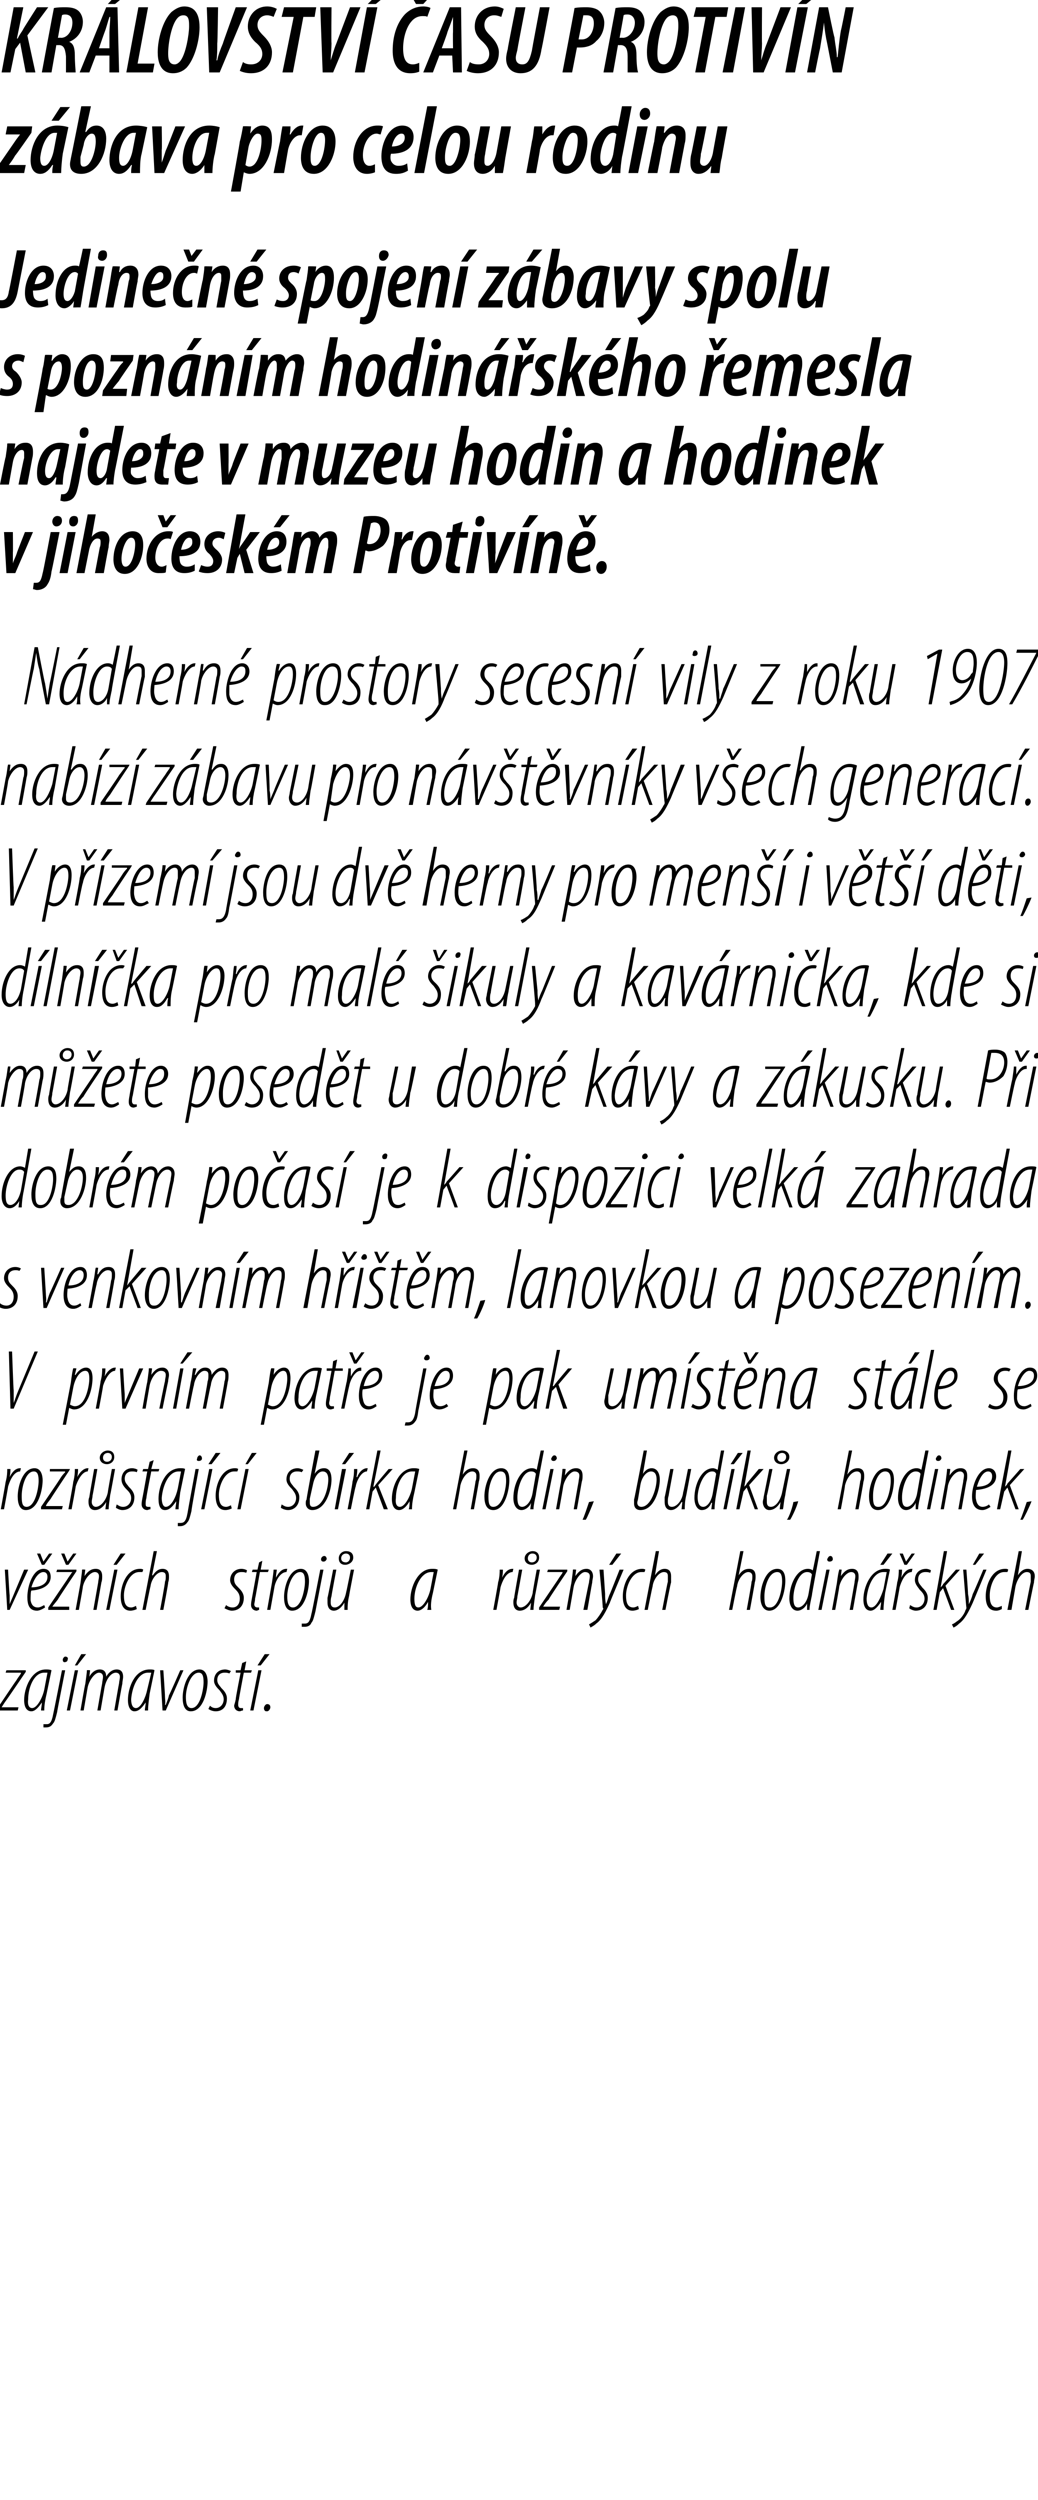
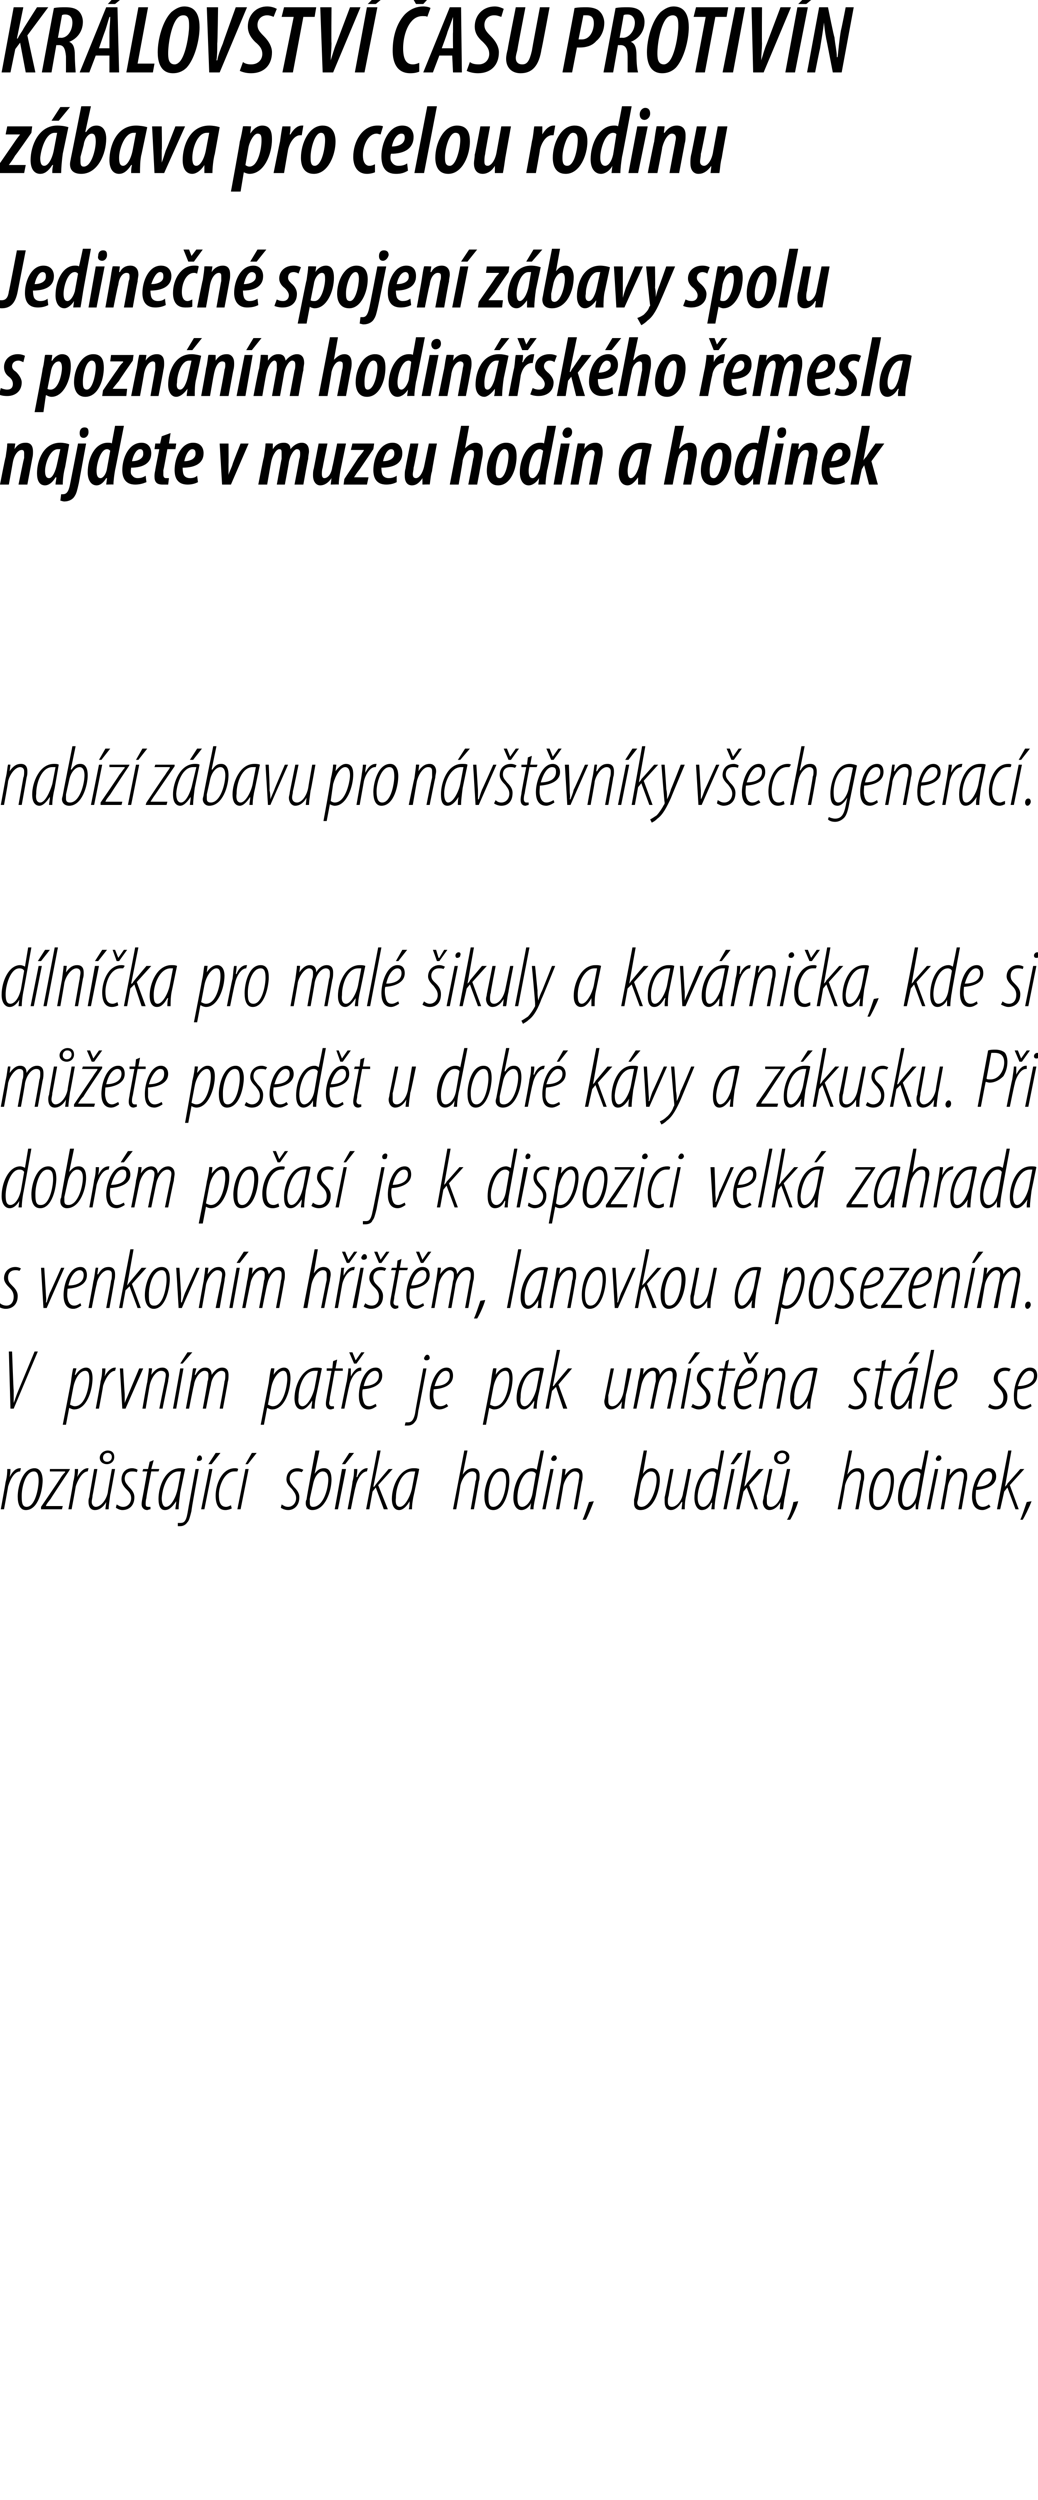
<svg xmlns="http://www.w3.org/2000/svg" version="1.1" width="129px" height="310.6px" viewBox="0 0 129 310.6">
  <desc>KR LOVSTV ASU PROTIV N z bava pro celou rodinu Jedine n spojen z bavy spolu s pozn n m hodin sk ho emesla najde</desc>
  <defs />
  <g id="Polygon112434">
-     <path d="m-.3 212.2s2.26-3.38 2.3-3.4c.3-.5.5-.7.6-.9v-.1H.7l.1-.3h2.4v.2s-2.36 3.47-2.4 3.5c-.3.4-.4.6-.6.9c.01 0 0 0 0 0h2.1l-.1.4H-.4l.1-.3zm5.4.3c0-.3.1-.6.1-1c-.6.9-1 1.1-1.3 1.1c-.5 0-.9-.4-.9-1.4c0-1.5.9-3.8 2.7-3.8c.2 0 .5 0 .7.1l-.6 2.9c-.2.8-.3 1.5-.3 2.1h-.4zm.8-4.7h-.4c-1.3 0-2 1.9-2 3.3c-.1.7.1 1.1.5 1.1c.6 0 1.3-1.3 1.5-2.3l.4-2.1zm2.2-.3s-1.02 5.19-1 5.2c-.2.8-.3 1.2-.5 1.4c-.2.3-.4.5-.9.5h-.3v-.4h.4c.3 0 .6-.1.8-1.2c.02-.02 1.1-5.5 1.1-5.5h.4zm-.1-1c-.1 0-.2-.1-.2-.3c0-.2.2-.4.3-.4c.3 0 .4.2.3.4c0 .2-.2.3-.4.3zm.3 6l1-5h.4l-1 5h-.4zm2.4-7l-1.1 1.4h-.3l.8-1.4h.6zm-.7 7s.56-3.27.6-3.3c.1-.8.2-1.4.2-1.7c.03-.04.4 0 .4 0l-.1.8s.02.04 0 0c.4-.7.9-.9 1.3-.9c.6 0 .8.4.8.9c.4-.7.9-.9 1.3-.9c.6 0 .8.4.8.9c0 .3-.1.6-.1.9c-.02-.02-.6 3.3-.6 3.3h-.4s.58-3.36.6-3.4c0-.2.1-.5.1-.8c0-.3-.2-.5-.5-.5c-.6 0-1.2.8-1.4 1.8l-.5 2.9h-.4s.58-3.36.6-3.4c0-.2.1-.5.1-.8c0-.3-.2-.5-.5-.5c-.5 0-1.2.9-1.4 1.8l-.5 2.9h-.4zm8 0c0-.3.1-.6.1-1c-.6.9-1 1.1-1.4 1.1c-.4 0-.8-.4-.8-1.4c0-1.5.8-3.8 2.7-3.8c.2 0 .5 0 .6.1l-.6 2.9c-.1.8-.2 1.5-.2 2.1h-.4zm.8-4.7h-.4c-1.3 0-2 1.9-2.1 3.3c0 .7.2 1.1.6 1.1c.6 0 1.2-1.3 1.4-2.3l.5-2.1zm1.5-.3s.22 3.15.2 3.2c0 .4.1.8 0 1.1h.1c.1-.3.3-.7.4-1.2c.03.04 1.4-3.1 1.4-3.1h.4l-2.2 5h-.4l-.3-5h.4zm3.4 5.1c-.7 0-1-.7-1-1.7c0-1.2.6-3.5 2.1-3.5c.8 0 1 .9 1 1.5c0 1.1-.5 3.7-2.1 3.7zm.1-.4c1.1 0 1.5-2.4 1.5-3.2c0-.7-.1-1.2-.6-1.2c-1 0-1.6 1.9-1.6 3c0 .7.1 1.4.7 1.4zm2.3-.3c.1.1.3.3.7.3c.6 0 1-.5 1-1.1c0-.5-.3-.8-.5-1.1c-.3-.3-.7-.7-.7-1.2c0-.8.5-1.4 1.4-1.4c.2 0 .5.1.7.2l-.2.3c-.2-.1-.4-.1-.6-.1c-.6 0-.9.4-.9.9c0 .5.3.7.5 1c.3.3.7.7.7 1.3c0 1.1-.6 1.6-1.4 1.6c-.4 0-.8-.2-.9-.3l.2-.4zm4.5-5.5l-.2 1.1h.9l-.1.3h-.9s-.62 3.25-.6 3.3c-.1.3-.1.6-.1.7c0 .2.1.4.3.4h.3v.3c-.2 0-.3.1-.4.1c-.4 0-.7-.3-.7-.7c0-.1.1-.3.2-.8c-.05-.01.6-3.3.6-3.3h-.6v-.3h.6l.2-.9l.5-.2zm.5 6.1l1-5h.4l-1 5h-.4zm2.4-7l-1.1 1.4h-.4l.9-1.4h.6zm-.4 7.1c-.2 0-.3-.2-.3-.4c0-.2.2-.5.4-.5c.3 0 .4.2.4.4c0 .2-.2.5-.4.5h-.1z" stroke="none" fill="#000" />
-   </g>
+     </g>
  <g id="Polygon112433">
-     <path d="m1 195s.17 3.15.2 3.2v1.1c.1-.3.3-.7.5-1.2L3 195h.5l-2.3 5h-.3l-.3-5h.4zm4.6 4.7c-.3.2-.7.4-1 .4c-1 0-1.2-.8-1.2-1.7c0-1.4.7-3.5 2-3.5c.7 0 .9.5.9 1c0 1.1-1.1 1.6-2.4 1.7c-.1.1-.1.9-.1 1.2c.1.6.4.9.9.9c.3 0 .6-.2.8-.3l.1.3zm.3-3.8c0-.4-.2-.6-.5-.6c-.5 0-1.1.6-1.5 1.9c.9 0 2-.3 2-1.3zm-.7-1.5l-.6-1.4h.4l.4 1l.7-1h.4l-1 1.4h-.3zm.8 5.3l2.3-3.4c.3-.5.5-.7.6-.9c.05-.03.1-.1.1-.1h-2l.1-.3h2.4v.2s-2.33 3.47-2.3 3.5c-.3.4-.5.6-.7.9c.04 0 0 0 0 0h2.1v.4H6v-.3zm2.2-5.3l-.6-1.4h.4l.4 1l.7-1h.4l-1 1.4h-.3zm1.2 5.6l.6-3.3c.1-.8.2-1.4.2-1.7c.05-.04.4 0 .4 0l-.1.8s.04.04 0 0c.5-.7.9-.9 1.4-.9c.6 0 .8.4.8.9c0 .3 0 .5-.1.8L12 200h-.4l.6-3.4c0-.2.1-.5.1-.8c0-.3-.2-.5-.5-.5c-.6 0-1.3.9-1.5 1.8c.03 0-.5 2.9-.5 2.9h-.4zm3.8 0l1-5h.4l-1 5h-.4zm2.4-7l-1.1 1.4h-.4l.9-1.4h.6zm1.4 6.9c-.2.1-.5.2-.8.2c-.9 0-1.2-.8-1.2-1.8c0-1.3.7-3.4 2.4-3.4c.1 0 .3 0 .4.1l-.1.3h-.4c-1.2 0-1.9 1.8-1.9 2.9c0 .9.2 1.5.9 1.5c.2 0 .4-.1.6-.2l.1.4zm.7.1l1.4-7.3h.4l-.6 3s.06.02.1 0c.4-.6.8-.8 1.2-.8c.6 0 .8.4.8.9c0 .3 0 .5-.1.8c.05-.01-.6 3.4-.6 3.4h-.4s.65-3.47.6-3.5c.1-.2.1-.4.1-.7c0-.3-.1-.5-.5-.5c-.6 0-1.3.9-1.4 1.8c-.03 0-.6 2.9-.6 2.9h-.4zm10.4-.6c.1.1.4.3.8.3c.6 0 .9-.5.9-1.1c0-.5-.2-.8-.5-1.1c-.3-.3-.7-.7-.7-1.2c0-.8.6-1.4 1.4-1.4c.3 0 .6.1.7.2l-.1.3c-.2-.1-.4-.1-.6-.1c-.6 0-.9.4-.9.9c0 .5.2.7.5 1c.3.3.7.7.7 1.3c0 1.1-.7 1.6-1.5 1.6c-.3 0-.7-.2-.9-.3l.2-.4zm4.5-5.5l-.2 1.1h1l-.1.3h-1s-.56 3.25-.6 3.3c0 .3-.1.6-.1.7c0 .2.1.4.4.4h.2v.3c-.1 0-.2.1-.3.1c-.4 0-.7-.3-.7-.7c0-.1 0-.3.1-.8l.6-3.3h-.6l.1-.3h.6l.2-.9l.4-.2zm.6 6.1l.6-3.4c.1-.7.2-1.3.2-1.6h.4c0 .2-.1.5-.1 1c.3-.6.7-1.1 1.3-1.1h.1l-.1.4c-.8 0-1.4 1.2-1.5 1.9l-.5 2.8h-.4zm3.1.1c-.7 0-1-.7-1-1.7c0-1.2.6-3.5 2.1-3.5c.8 0 1 .9 1 1.5c0 1.1-.5 3.7-2.1 3.7zm.1-.4c1.1 0 1.5-2.4 1.5-3.2c0-.7-.1-1.2-.6-1.2c-1 0-1.6 1.9-1.6 3c0 .7.1 1.4.7 1.4zm3.8-4.7l-1 5.2c-.2.8-.3 1.2-.5 1.4c-.1.3-.4.5-.8.5h-.4v-.4h.4c.3 0 .6-.1.8-1.2c.04-.02 1.1-5.5 1.1-5.5h.4zm0-1c-.2 0-.3-.1-.3-.3c0-.2.2-.4.4-.4c.2 0 .3.2.3.4c-.1.2-.2.3-.4.3zm3.8 1s-.63 3.23-.6 3.2c-.2.8-.2 1.4-.2 1.8h-.4v-.9s.02.04 0 0c-.4.7-.9 1-1.3 1c-.6 0-.8-.5-.8-1v-.6c.03-.01.7-3.5.7-3.5h.4s-.63 3.32-.6 3.3c-.1.3-.1.5-.1.8c0 .3.1.6.5.6c.6 0 1.2-.8 1.4-1.8c.03-.04.6-2.9.6-2.9h.4zm-1-2.3c.6 0 .9.3.9.8c0 .6-.6.9-1 .9c-.5 0-.8-.3-.8-.8c0-.5.4-.9.9-.9zm0 .3c-.3 0-.6.2-.6.6c0 .3.2.5.6.5c.2 0 .5-.2.5-.6c0-.3-.2-.5-.5-.5zm10.1 7c.1-.3.1-.6.1-1c-.5.9-1 1.1-1.3 1.1c-.5 0-.9-.4-.9-1.4c0-1.5.9-3.8 2.7-3.8c.3 0 .5 0 .7.1l-.6 2.9c-.2.8-.3 1.5-.2 2.1h-.5zm.8-4.7h-.3c-1.3 0-2.1 1.9-2.1 3.3c0 .7.1 1.1.5 1.1c.6 0 1.3-1.3 1.5-2.3l.4-2.1zm7.4 4.7s.62-3.37.6-3.4c.2-.7.2-1.3.2-1.6h.4c0 .2 0 .5-.1 1c.3-.6.7-1.1 1.3-1.1h.1l-.1.4c-.8 0-1.3 1.2-1.5 1.9c.03-.05-.5 2.8-.5 2.8h-.4zm5.8-5s-.59 3.23-.6 3.2c-.1.8-.2 1.4-.2 1.8h-.4l.1-.9s-.04.04 0 0c-.4.7-.9 1-1.4 1c-.6 0-.8-.5-.8-1c0-.2 0-.4.1-.6c-.03-.01.6-3.5.6-3.5h.4s-.59 3.32-.6 3.3c0 .3-.1.5-.1.8c0 .3.2.6.5.6c.6 0 1.3-.8 1.5-1.8c-.03-.04.5-2.9.5-2.9h.4zm-.9-2.3c.5 0 .8.3.8.8c0 .6-.5.9-.9.9c-.5 0-.9-.3-.9-.8c0-.5.5-.9 1-.9zm-.1.3c-.2 0-.5.2-.5.6c0 .3.2.5.5.5c.3 0 .6-.2.6-.6c0-.3-.2-.5-.5-.5h-.1zm.9 6.7l2.3-3.4c.3-.5.5-.7.6-.9c.03-.03 0-.1 0-.1H68l.1-.3h2.4v.2s-2.35 3.47-2.3 3.5c-.4.4-.5.6-.7.9c.02 0 0 0 0 0h2.1l-.1.4H67v-.3zm3.4.3s.57-3.27.6-3.3c.1-.8.2-1.4.2-1.7c.03-.04.4 0 .4 0l-.1.8s.02.04 0 0c.5-.7.9-.9 1.4-.9c.5 0 .8.4.8.9c0 .3-.1.5-.1.8c-.01-.02-.6 3.4-.6 3.4h-.5s.67-3.36.7-3.4c0-.2.1-.5.1-.8c0-.3-.2-.5-.6-.5c-.5 0-1.2.9-1.4 1.8l-.5 2.9h-.4zm4.6-5l.2 3c0 .5 0 .7.1 1.3c.2-.4.3-.9.5-1.3c0 .05 1.2-3 1.2-3h.5s-1.75 4.13-1.7 4.1c-.5 1.1-1 2.1-1.7 2.6c-.3.3-.6.4-.7.5l-.2-.4c.2-.1.5-.3.8-.5c.3-.3.7-.9.9-1.3c.1-.1.1-.2 0-.3c.05-.01-.4-4.7-.4-4.7h.5zm2.2-2l-1.1 1.4h-.4l.9-1.4h.6zm2.2 6.9c-.2.1-.5.2-.8.2c-.9 0-1.2-.8-1.2-1.8c0-1.3.7-3.4 2.4-3.4c.1 0 .3 0 .4.1l-.1.3h-.4c-1.2 0-1.9 1.8-1.9 2.9c0 .9.2 1.5.9 1.5c.2 0 .4-.1.6-.2l.1.4zm.7.1l1.4-7.3h.4l-.5 3s-.03.02 0 0c.4-.6.8-.8 1.2-.8c.6 0 .8.4.8.9v.8c-.04-.01-.7 3.4-.7 3.4h-.4s.66-3.47.7-3.5v-.7c0-.3-.1-.5-.5-.5c-.6 0-1.3.9-1.4 1.8c-.02 0-.6 2.9-.6 2.9h-.4zm10.5 0l1.4-7.3h.4l-.6 3s.05.02 0 0c.4-.6.8-.8 1.3-.8c.6 0 .8.4.8.9c0 .3 0 .5-.1.8c.03-.01-.6 3.4-.6 3.4h-.4s.64-3.47.6-3.5c.1-.2.1-.4.1-.7c0-.3-.2-.5-.5-.5c-.6 0-1.3.9-1.4 1.8c-.04 0-.6 2.9-.6 2.9h-.4zm5 .1c-.7 0-1.1-.7-1.1-1.7c0-1.2.6-3.5 2.1-3.5c.9 0 1 .9 1 1.5c0 1.1-.5 3.7-2 3.7zm.1-.4c1.1 0 1.5-2.4 1.5-3.2c0-.7-.1-1.2-.6-1.2c-1.1 0-1.6 1.9-1.6 3c0 .7 0 1.4.6 1.4h.1zm6.2-7s-1.03 5.46-1 5.5c-.1.5-.3 1.3-.3 1.8h-.3v-.8s0-.02 0 0c-.2.5-.7.9-1.2.9c-.6 0-1-.6-1-1.5c0-1.7.9-3.7 2.3-3.7c.3 0 .5.1.6.2c.03 0 .5-2.4.5-2.4h.4zm-1 2.9c-.1-.2-.3-.3-.6-.3c-1.1 0-1.7 2.1-1.7 3.2c0 .7.1 1.2.6 1.2c.4 0 1.1-.5 1.3-1.8l.4-2.3zm.8 4.4l1-5h.4l-1 5h-.4zm1.4-6c-.2 0-.3-.1-.3-.3c.1-.2.2-.4.4-.4c.2 0 .3.2.3.4c0 .2-.2.3-.4.3zm.3 6l.6-3.3c.1-.8.2-1.4.3-1.7c-.05-.04.3 0 .3 0l-.1.8s.04.04 0 0c.5-.7.9-.9 1.4-.9c.6 0 .8.4.8.9c0 .3 0 .5-.1.8l-.6 3.4h-.4l.6-3.4c0-.2.1-.5.1-.8c0-.3-.2-.5-.5-.5c-.6 0-1.3.9-1.5 1.8c.03 0-.5 2.9-.5 2.9h-.4zm6 0c0-.3.1-.6.1-1c-.6.9-1 1.1-1.3 1.1c-.5 0-.9-.4-.9-1.4c0-1.5.9-3.8 2.7-3.8c.2 0 .5 0 .6.1l-.6 2.9c-.1.8-.2 1.5-.2 2.1h-.4zm.8-4.7h-.4c-1.3 0-2 1.9-2.1 3.3c0 .7.2 1.1.6 1.1c.6 0 1.2-1.3 1.5-2.3l.4-2.1zm.7-2.3l-1.1 1.4h-.4l.9-1.4h.6zm0 7s.62-3.37.6-3.4c.2-.7.2-1.3.2-1.6h.4c0 .2 0 .5-.1 1c.3-.6.7-1.1 1.3-1.1h.1l-.1.4c-.8 0-1.3 1.2-1.5 1.9c.03-.05-.5 2.8-.5 2.8h-.4zm1.5-5.6l-.6-1.4h.4l.4 1l.7-1h.4l-1 1.4h-.3zm.7 5c.2.1.4.3.8.3c.6 0 1-.5 1-1.1c0-.5-.3-.8-.6-1.1c-.2-.3-.6-.7-.6-1.2c0-.8.5-1.4 1.4-1.4c.2 0 .5.1.6.2l-.1.3c-.2-.1-.4-.1-.6-.1c-.6 0-.9.4-.9.9c0 .5.3.7.5 1c.3.3.7.7.7 1.3c0 1.1-.7 1.6-1.5 1.6c-.3 0-.7-.2-.8-.3l.1-.4zm2.9.6l1.3-7.3h.4l-.8 4.5s.02-.01 0 0c.1-.1.3-.3.3-.4c.05-.01 1.6-1.8 1.6-1.8h.5l-1.8 2l1.1 3h-.4l-1-2.7l-.4.5l-.4 2.2h-.4zm4.1-5s.23 3.03.2 3c.1.5.1.7.1 1.3c.2-.4.4-.9.5-1.3c.02.05 1.3-3 1.3-3h.4l-1.7 4.1c-.5 1.1-1 2.1-1.7 2.6c-.3.3-.5.4-.7.5l-.2-.4c.3-.1.5-.3.8-.5c.4-.3.8-.9.9-1.3c.1-.1.1-.2.1-.3c-.03-.01-.4-4.7-.4-4.7h.4zm2.2-2l-1.1 1.4h-.3l.8-1.4h.6zm2.2 6.9c-.2.1-.4.2-.7.2c-1 0-1.3-.8-1.3-1.8c0-1.3.7-3.4 2.4-3.4c.2 0 .3 0 .4.1l-.1.3h-.4c-1.2 0-1.8 1.8-1.8 2.9c0 .9.2 1.5.9 1.5c.1 0 .4-.1.6-.2v.4zm.7.1l1.4-7.3h.4l-.5 3s0 .02 0 0c.4-.6.8-.8 1.2-.8c.6 0 .9.4.9.9c0 .3-.1.5-.1.8c-.02-.01-.7 3.4-.7 3.4h-.4s.68-3.47.7-3.5v-.7c0-.3-.1-.5-.5-.5c-.6 0-1.2.9-1.4 1.8l-.5 2.9h-.5z" stroke="none" fill="#000" />
-   </g>
+     </g>
  <g id="Polygon112432">
    <path d="m.1 187.5s.61-3.37.6-3.4c.2-.7.2-1.3.2-1.6h.4c0 .2 0 .5-.1 1c.3-.6.7-1.1 1.3-1.1h.1l-.1.4c-.8 0-1.3 1.2-1.5 1.9c.03-.05-.5 2.8-.5 2.8h-.4zm3.1.1c-.7 0-1-.7-1-1.7c0-1.2.6-3.5 2.1-3.5c.8 0 1 .9 1 1.5c0 1.1-.5 3.7-2.1 3.7zm.1-.4c1.1 0 1.5-2.4 1.5-3.2c0-.7-.1-1.2-.6-1.2c-1 0-1.5 1.9-1.5 3c0 .7 0 1.4.6 1.4zm1.8 0s2.31-3.38 2.3-3.4c.3-.5.5-.7.7-.9c-.04-.03 0-.1 0-.1H6.2v-.3h2.5l-.1.2s-2.31 3.47-2.3 3.5c-.3.4-.5.6-.6.9c-.04 0 0 0 0 0h2.1l-.1.4H5.1v-.3zm3.4.3s.63-3.37.6-3.4c.2-.7.2-1.3.2-1.6h.4c0 .2 0 .5-.1 1c.3-.6.8-1.1 1.3-1.1h.1l-.1.4c-.7 0-1.3 1.2-1.5 1.9c.04-.05-.5 2.8-.5 2.8h-.4zm5.8-5s-.58 3.23-.6 3.2c-.1.8-.2 1.4-.2 1.8h-.4l.1-.9s-.03.04 0 0c-.4.7-.9 1-1.4 1c-.6 0-.8-.5-.8-1c0-.2 0-.4.1-.6c-.02-.01.6-3.5.6-3.5h.4s-.58 3.32-.6 3.3c0 .3-.1.5-.1.8c0 .3.2.6.5.6c.6 0 1.3-.8 1.5-1.8c-.02-.04.5-2.9.5-2.9h.4zm-.9-2.3c.5 0 .8.3.8.8c0 .6-.5.9-.9.9c-.5 0-.9-.3-.9-.8c0-.5.5-.9 1-.9zm0 .3c-.3 0-.6.2-.6.6c0 .3.2.5.5.5c.3 0 .6-.2.6-.6c0-.3-.2-.5-.5-.5zm1.1 6.4c.2.1.4.3.8.3c.6 0 1-.5 1-1.1c0-.5-.3-.8-.6-1.1c-.3-.3-.6-.7-.6-1.2c0-.8.5-1.4 1.3-1.4c.3 0 .6.1.7.2l-.1.3c-.2-.1-.4-.1-.6-.1c-.6 0-.9.4-.9.9c0 .5.3.7.5 1c.3.3.7.7.7 1.3c0 1.1-.7 1.6-1.5 1.6c-.3 0-.7-.2-.8-.3l.1-.4zm4.6-5.5l-.3 1.1h1l-.1.3h-.9s-.65 3.25-.6 3.3c-.1.3-.1.6-.1.7c0 .2 0 .4.3.4h.3v.3c-.2 0-.3.1-.4.1c-.4 0-.7-.3-.7-.7c0-.1 0-.3.1-.8c.02-.01.6-3.3.6-3.3h-.6l.1-.3h.6l.2-.9l.5-.2zm2.7 6.1c0-.3.1-.6.1-1c-.6.9-1 1.1-1.4 1.1c-.5 0-.8-.4-.8-1.4c0-1.5.8-3.8 2.7-3.8c.2 0 .5 0 .6.1l-.6 2.9c-.1.8-.2 1.5-.2 2.1h-.4zm.7-4.7h-.3c-1.3 0-2 1.9-2.1 3.3c0 .7.2 1.1.5 1.1c.7 0 1.3-1.3 1.5-2.3l.4-2.1zm2.2-.3s-.95 5.19-.9 5.2c-.2.8-.3 1.2-.5 1.4c-.2.3-.5.5-.9.5h-.3v-.4h.3c.4 0 .7-.1.9-1.2c-.01-.02 1-5.5 1-5.5h.4zm0-1c-.2 0-.3-.1-.2-.3c0-.2.2-.4.3-.4c.2 0 .3.2.3.4c0 .2-.2.3-.4.3zm.3 6l1-5h.4l-1 5h-.4zm2.4-7l-1.1 1.4h-.4l.9-1.4h.6zm1.4 6.9c-.2.1-.5.2-.8.2c-.9 0-1.2-.8-1.2-1.8c0-1.3.7-3.4 2.4-3.4c.1 0 .3 0 .4.1l-.1.3h-.4c-1.2 0-1.9 1.8-1.9 2.9c0 .9.2 1.5.9 1.5c.2 0 .4-.1.6-.2l.1.4zm.7.1l1-5h.4l-1 5h-.4zm2.4-7l-1.1 1.4h-.3l.8-1.4h.6zm3.1 6.4c.2.1.4.3.8.3c.6 0 1-.5 1-1.1c0-.5-.3-.8-.5-1.1c-.3-.3-.7-.7-.7-1.2c0-.8.5-1.4 1.4-1.4c.2 0 .5.1.7.2l-.2.3c-.2-.1-.4-.1-.6-.1c-.6 0-.9.4-.9.9c0 .5.3.7.5 1c.3.3.7.7.7 1.3c0 1.1-.7 1.6-1.4 1.6c-.4 0-.8-.2-.9-.3l.1-.4zm4.7-6.7l-.6 2.9s.03 0 0 0c.4-.6.8-.7 1.2-.7c.7 0 .9.7.9 1.4c0 1.3-.7 3.8-2.4 3.8c-.5 0-.8-.4-.8-.8c0-.2 0-.4.1-.5c-.05 0 1.1-6.1 1.1-6.1h.5zm-1.2 6v.5c0 .3.1.5.4.5c1.3 0 1.9-2.3 1.9-3.4c0-.6-.2-1-.7-1c-.5 0-1 .6-1.2 1.6l-.4 1.8zm3.1 1.3l.9-5h.5l-1 5h-.4zm2.4-7l-1.1 1.4h-.4l.9-1.4h.6zm-.8 7s.65-3.37.6-3.4c.2-.7.2-1.3.2-1.6h.4c0 .2 0 .5-.1 1h.1c.2-.6.7-1.1 1.2-1.1h.1l-.1.4c-.7 0-1.3 1.2-1.4 1.9c-.04-.05-.6 2.8-.6 2.8h-.4zm2.3 0l1.4-7.3h.4l-.9 4.5h.1c.1-.1.2-.3.3-.4c-.02-.01 1.5-1.8 1.5-1.8h.5l-1.8 2l1.2 3h-.5l-1-2.7l-.4.5l-.4 2.2h-.4zm5.3 0c.1-.3.1-.6.1-1c-.5.9-1 1.1-1.3 1.1c-.5 0-.9-.4-.9-1.4c0-1.5.9-3.8 2.7-3.8c.2 0 .5 0 .7.1l-.6 2.9c-.2.8-.3 1.5-.3 2.1h-.4zm.8-4.7h-.4c-1.3 0-2 1.9-2 3.3c-.1.7.1 1.1.5 1.1c.6 0 1.3-1.3 1.5-2.3l.4-2.1zm4.7 4.7l1.4-7.3h.4l-.6 3s.04.02 0 0c.4-.6.8-.8 1.3-.8c.6 0 .8.4.8.9c0 .3 0 .5-.1.8c.02-.01-.6 3.4-.6 3.4h-.4s.62-3.47.6-3.5c.1-.2.1-.4.1-.7c0-.3-.2-.5-.5-.5c-.7 0-1.3.9-1.5 1.8c.04 0-.5 2.9-.5 2.9h-.4zm5 .1c-.8 0-1.1-.7-1.1-1.7c0-1.2.6-3.5 2.1-3.5c.9 0 1 .9 1 1.5c0 1.1-.5 3.7-2 3.7zm0-.4c1.2 0 1.6-2.4 1.6-3.2c0-.7-.1-1.2-.7-1.2c-1 0-1.5 1.9-1.5 3c0 .7 0 1.4.6 1.4zm6.3-7s-1.04 5.46-1 5.5c-.1.5-.3 1.3-.3 1.8h-.4l.1-.8s-.01-.02 0 0c-.2.5-.7.9-1.2.9c-.6 0-1-.6-1-1.5c0-1.7.9-3.7 2.3-3.7c.3 0 .5.1.6.2l.5-2.4h.4zm-1 2.9c-.1-.2-.3-.3-.6-.3c-1.1 0-1.7 2.1-1.7 3.2c0 .7.1 1.2.6 1.2c.4 0 1.1-.5 1.3-1.8l.4-2.3zm.8 4.4l1-5h.4l-1 5h-.4zm1.4-6c-.2 0-.3-.1-.3-.3c.1-.2.2-.4.4-.4c.2 0 .3.2.3.4c-.1.2-.2.3-.4.3zm.3 6s.58-3.27.6-3.3c.1-.8.2-1.4.2-1.7c.04-.04.4 0 .4 0l-.1.8s.03.04 0 0c.5-.7.9-.9 1.4-.9c.6 0 .8.4.8.9c0 .3 0 .5-.1.8l-.6 3.4h-.4s.58-3.36.6-3.4c0-.2.1-.5.1-.8c0-.3-.2-.5-.6-.5c-.5 0-1.2.9-1.4 1.8c.02 0-.5 2.9-.5 2.9h-.4zm3.3 1.3c.2-.4.6-1.6.8-2.2l.6-.1c-.3.8-.8 2-1 2.3h-.4zm8-8.6l-.5 2.9s.01 0 0 0c.4-.6.8-.7 1.1-.7c.7 0 1 .7 1 1.4c0 1.3-.7 3.8-2.4 3.8c-.6 0-.8-.4-.8-.8v-.5c.03 0 1.2-6.1 1.2-6.1h.4zm-1.1 6c0 .1-.1.3-.1.5c0 .3.2.5.5.5c1.2 0 1.9-2.3 1.9-3.4c0-.6-.2-1-.7-1c-.5 0-1.1.6-1.3 1.6l-.3 1.8zm6.6-3.7l-.6 3.2c-.2.8-.2 1.4-.2 1.8h-.4l.1-.9s-.07.04-.1 0c-.4.7-.9 1-1.3 1c-.6 0-.8-.5-.8-1v-.6c.04-.01.7-3.5.7-3.5h.4s-.62 3.32-.6 3.3c-.1.3-.1.5-.1.8c0 .3.1.6.5.6c.6 0 1.3-.8 1.4-1.8c.04-.04.6-2.9.6-2.9h.4zm4.1-2.3l-1 5.5c-.1.5-.2 1.3-.2 1.8h-.4l.1-.8s-.05-.02-.1 0c-.2.5-.6.9-1.2.9c-.5 0-.9-.6-.9-1.5c0-1.7.9-3.7 2.3-3.7c.2 0 .4.1.6.2c-.03 0 .4-2.4.4-2.4h.4zm-1 2.9c-.1-.2-.2-.3-.5-.3c-1.1 0-1.8 2.1-1.8 3.2c0 .7.2 1.2.7 1.2c.4 0 1-.5 1.2-1.8l.4-2.3zm.9 4.4l1-5h.4l-1 5h-.4zm2.4-7l-1.1 1.4h-.4l.9-1.4h.6zm-.8 7l1.4-7.3h.4l-.8 4.5s-.01-.01 0 0c.1-.1.3-.3.3-.4l1.5-1.8h.6l-1.8 2l1.1 3h-.4l-1-2.7l-.4.5l-.5 2.2h-.4zm6.7-5s-.65 3.23-.6 3.2c-.2.8-.2 1.4-.3 1.8h-.4l.1-.9s0 .04 0 0c-.4.7-.9 1-1.4 1c-.5 0-.8-.5-.8-1c0-.2.1-.4.1-.6l.7-3.5h.4s-.65 3.32-.7 3.3v.8c0 .3.1.6.5.6c.6 0 1.2-.8 1.4-1.8l.6-2.9h.4zm-1-2.3c.5 0 .9.3.9.8c0 .6-.6.9-1 .9c-.5 0-.9-.3-.9-.8c0-.5.5-.9 1-.9zm0 .3c-.3 0-.6.2-.6.6c0 .3.2.5.5.5c.3 0 .6-.2.6-.6c0-.3-.2-.5-.5-.5zm.6 8.3c.3-.4.7-1.6.8-2.2l.6-.1c-.2.8-.8 2-1 2.3h-.4zm6.3-1.3l1.4-7.3h.4l-.6 3s.04.02 0 0c.4-.6.8-.8 1.3-.8c.6 0 .8.4.8.9c0 .3 0 .5-.1.8c.03-.01-.6 3.4-.6 3.4h-.4s.63-3.47.6-3.5c.1-.2.1-.4.1-.7c0-.3-.2-.5-.5-.5c-.7 0-1.3.9-1.5 1.8c.05 0-.5 2.9-.5 2.9h-.4zm5 .1c-.8 0-1.1-.7-1.1-1.7c0-1.2.6-3.5 2.1-3.5c.9 0 1 .9 1 1.5c0 1.1-.5 3.7-2 3.7zm.1-.4c1.1 0 1.5-2.4 1.5-3.2c0-.7-.1-1.2-.7-1.2c-1 0-1.5 1.9-1.5 3c0 .7 0 1.4.6 1.4h.1zm6.2-7s-1.04 5.46-1 5.5c-.1.5-.3 1.3-.3 1.8h-.3v-.8s-.01-.02 0 0c-.2.5-.7.9-1.2.9c-.6 0-1-.6-1-1.5c0-1.7.9-3.7 2.3-3.7c.3 0 .5.1.6.2c.02 0 .5-2.4.5-2.4h.4zm-1 2.9c-.1-.2-.3-.3-.6-.3c-1.1 0-1.7 2.1-1.7 3.2c0 .7.1 1.2.6 1.2c.4 0 1.1-.5 1.3-1.8l.4-2.3zm.8 4.4l1-5h.4l-1 5h-.4zm1.4-6c-.2 0-.3-.1-.3-.3c.1-.2.2-.4.4-.4c.2 0 .3.2.3.4c-.1.2-.2.3-.4.3zm.3 6s.58-3.27.6-3.3c.1-.8.2-1.4.2-1.7c.04-.04.4 0 .4 0l-.1.8s.04.04 0 0c.5-.7.9-.9 1.4-.9c.6 0 .8.4.8.9c0 .3 0 .5-.1.8l-.6 3.4h-.4s.58-3.36.6-3.4c0-.2.1-.5.1-.8c0-.3-.2-.5-.5-.5c-.6 0-1.3.9-1.5 1.8c.03 0-.5 2.9-.5 2.9h-.4zm6.2-.3c-.3.2-.7.4-1 .4c-1 0-1.3-.8-1.3-1.7c0-1.4.8-3.5 2.1-3.5c.6 0 .9.5.9 1c0 1.1-1.1 1.6-2.5 1.7c0 .1-.1.9 0 1.2c.1.6.4.9.8.9c.4 0 .7-.2.8-.3l.2.3zm.2-3.8c0-.4-.2-.6-.5-.6c-.5 0-1 .6-1.4 1.9c.9 0 1.9-.3 1.9-1.3zm.6 4.1l1.4-7.3h.4l-.8 4.5s0-.01 0 0c.1-.1.3-.3.3-.4c.03-.01 1.6-1.8 1.6-1.8h.5l-1.8 2l1.1 3h-.4l-1-2.7l-.4.5l-.5 2.2h-.4zm2.9 1.3c.2-.4.6-1.6.8-2.2l.6-.1c-.3.8-.9 2-1.1 2.3h-.3z" stroke="none" fill="#000" />
  </g>
  <g id="Polygon112431">
    <path d="m1.3 175l-.2-7.1h.4s.17 4.83.2 4.8v1.6c.2-.5.3-.9.6-1.6l2-4.8h.4l-3 7.1h-.4zm6.5 2l1-5.2c.1-.8.2-1.5.3-1.8c-.01-.04.4 0 .4 0l-.2.8s.07.03.1 0c.3-.5.8-.9 1.3-.9c.6 0 .8.6.8 1.3c0 1.5-.7 3.9-2.3 3.9c-.2 0-.4-.1-.6-.2c.04-.01 0 0 0 0l-.4 2.1h-.4zm.9-2.5c.2.1.4.2.6.2c1.4 0 1.8-2.7 1.8-3.4c0-.6-.1-1-.5-1c-.7 0-1.3 1-1.5 2.1l-.4 2.1zm3.2.5s.63-3.37.6-3.4c.2-.7.2-1.3.2-1.6h.4c0 .2 0 .5-.1 1c.3-.6.8-1.1 1.3-1.1h.1l-.1.4c-.7 0-1.3 1.2-1.5 1.9c.04-.05-.5 2.8-.5 2.8h-.4zm3.4-5s.18 3.15.2 3.2v1.1c.1-.3.3-.7.5-1.2l1.3-3.1h.5l-2.2 5h-.4l-.3-5h.4zm2.4 5s.56-3.27.6-3.3c.1-.8.2-1.4.2-1.7c.02-.04.4 0 .4 0l-.1.8s.02.04 0 0c.5-.7.9-.9 1.4-.9c.5 0 .8.4.8.9c0 .3-.1.5-.1.8c-.01-.02-.7 3.4-.7 3.4h-.4s.67-3.36.7-3.4c0-.2.1-.5.1-.8c0-.3-.2-.5-.6-.5c-.6 0-1.2.9-1.4 1.8l-.5 2.9h-.4zm3.8 0l.9-5h.4l-.9 5h-.4zm2.4-7l-1.2 1.4h-.3l.9-1.4h.6zm-.8 7s.61-3.27.6-3.3c.2-.8.2-1.4.3-1.7c-.03-.04.4 0 .4 0l-.2.8s.07.04.1 0c.4-.7.8-.9 1.2-.9c.6 0 .8.4.8.9c.5-.7.9-.9 1.3-.9c.6 0 .8.4.8.9c0 .3 0 .6-.1.9c.03-.02-.6 3.3-.6 3.3h-.4s.63-3.36.6-3.4c.1-.2.1-.5.1-.8c0-.3-.1-.5-.5-.5c-.5 0-1.2.8-1.3 1.8c-.04 0-.6 2.9-.6 2.9h-.4s.63-3.36.6-3.4c.1-.2.1-.5.1-.8c0-.3-.1-.5-.5-.5c-.5 0-1.2.9-1.3 1.8c-.04 0-.6 2.9-.6 2.9h-.4zm9.3 2l1-5.2c.1-.8.2-1.5.3-1.8c-.01-.04.4 0 .4 0l-.1.8s-.03.03 0 0c.3-.5.8-.9 1.3-.9c.6 0 .8.6.8 1.3c0 1.5-.7 3.9-2.3 3.9c-.2 0-.4-.1-.6-.2c.05-.01 0 0 0 0l-.4 2.1h-.4zm.9-2.5c.2.1.4.2.6.2c1.4 0 1.8-2.7 1.8-3.4c0-.6-.1-1-.5-1c-.6 0-1.3 1-1.5 2.1l-.4 2.1zm5.4.5c0-.3.1-.6.1-1c-.6.9-1 1.1-1.3 1.1c-.5 0-.9-.4-.9-1.4c0-1.5.9-3.8 2.7-3.8c.2 0 .5 0 .7.1l-.6 2.9c-.2.8-.3 1.5-.3 2.1h-.4zm.8-4.7h-.4c-1.3 0-2 1.9-2 3.3c-.1.7.1 1.1.5 1.1c.6 0 1.3-1.3 1.5-2.3l.4-2.1zm2.4-1.4l-.2 1.1h.9v.3h-1s-.58 3.25-.6 3.3c0 .3-.1.6-.1.7c0 .2.1.4.3.4h.3v.3c-.1 0-.3.1-.4.1c-.4 0-.6-.3-.6-.7c0-.1 0-.3.1-.8c-.01-.01.6-3.3.6-3.3h-.6v-.3h.7l.1-.9l.5-.2zm.5 6.1s.67-3.37.7-3.4c.1-.7.2-1.3.2-1.6h.3v1c.3-.6.7-1.1 1.2-1.1h.1v.4h-.1c-.7 0-1.3 1.2-1.4 1.9c-.02-.05-.6 2.8-.6 2.8h-.4zm1.6-5.6l-.6-1.4h.4l.4 1l.7-1h.4l-1 1.4h-.3zm2.8 5.3c-.3.2-.6.4-1 .4c-.9 0-1.2-.8-1.2-1.7c0-1.4.7-3.5 2.1-3.5c.6 0 .8.5.8 1c0 1.1-1.1 1.6-2.4 1.7c-.1.1-.1.9 0 1.2c.1.6.3.9.8.9c.3 0 .6-.2.8-.3l.1.3zm.3-3.8c0-.4-.2-.6-.5-.6c-.5 0-1.1.6-1.4 1.9c.8 0 1.9-.3 1.9-1.3zm5.9-.9s-.97 5.19-1 5.2c-.1.8-.2 1.2-.4 1.4c-.2.3-.5.5-.9.5h-.4l.1-.4h.3c.3 0 .7-.1.9-1.2c-.03-.02 1-5.5 1-5.5h.4zm0-1c-.2 0-.3-.1-.3-.3c.1-.2.2-.4.4-.4c.2 0 .3.2.3.4c0 .2-.2.3-.4.3zm2.7 5.7c-.3.2-.7.4-1.1.4c-.9 0-1.2-.8-1.2-1.7c0-1.4.8-3.5 2.1-3.5c.6 0 .8.5.8 1c0 1.1-1 1.6-2.4 1.7c0 .1-.1.9 0 1.2c.1.6.4.9.8.9c.4 0 .7-.2.8-.3l.2.3zm.2-3.8c0-.4-.2-.6-.5-.6c-.5 0-1 .6-1.4 1.9c.9 0 1.9-.3 1.9-1.3zM60 177l1-5.2c.1-.8.2-1.5.3-1.8c-.01-.04.4 0 .4 0l-.1.8s-.03.03 0 0c.3-.5.8-.9 1.3-.9c.6 0 .8.6.8 1.3c0 1.5-.7 3.9-2.3 3.9c-.2 0-.4-.1-.6-.2c.05-.01 0 0 0 0l-.4 2.1h-.4zm.9-2.5c.2.1.4.2.6.2c1.4 0 1.8-2.7 1.8-3.4c0-.6-.1-1-.5-1c-.7 0-1.3 1-1.5 2.1l-.4 2.1zm5.4.5c0-.3.1-.6.1-1c-.6.9-1 1.1-1.3 1.1c-.5 0-.9-.4-.9-1.4c0-1.5.9-3.8 2.7-3.8c.2 0 .5 0 .7.1l-.6 2.9c-.2.8-.3 1.5-.3 2.1h-.4zm.8-4.7h-.4c-1.3 0-2 1.9-2 3.3c-.1.7.1 1.1.5 1.1c.6 0 1.3-1.3 1.5-2.3l.4-2.1zm.7 4.7l1.4-7.3h.4l-.9 4.5h.1c.1-.1.2-.3.3-.4c-.01-.01 1.5-1.8 1.5-1.8h.5l-1.7 2l1.1 3h-.5l-.9-2.7l-.5.5l-.4 2.2h-.4zm10.7-5s-.65 3.23-.7 3.2c-.1.8-.2 1.4-.2 1.8h-.4l.1-.9s-.01.04 0 0c-.4.7-.9 1-1.4 1c-.5 0-.8-.5-.8-1c0-.2.1-.4.1-.6l.7-3.5h.4s-.66 3.32-.7 3.3v.8c0 .3.1.6.5.6c.6 0 1.2-.8 1.4-1.8l.5-2.9h.5zm.2 5s.64-3.27.6-3.3c.2-.8.3-1.4.3-1.7c0-.04.4 0 .4 0l-.1.8s-.01.04 0 0c.4-.7.9-.9 1.3-.9c.5 0 .8.4.8.9c.4-.7.9-.9 1.3-.9c.5 0 .8.4.8.9c0 .3-.1.6-.1.9c-.04-.02-.7 3.3-.7 3.3h-.4s.66-3.36.7-3.4v-.8c0-.3-.1-.5-.4-.5c-.6 0-1.2.8-1.4 1.8l-.6 2.9h-.4s.66-3.36.7-3.4v-.8c0-.3-.1-.5-.4-.5c-.6 0-1.2.9-1.4 1.8l-.6 2.9h-.4zm5.9 0l.9-5h.4l-.9 5h-.4zm2.4-7l-1.2 1.4h-.3l.9-1.4h.6zm-.9 6.4c.1.1.4.3.8.3c.6 0 .9-.5.9-1.1c0-.5-.2-.8-.5-1.1c-.3-.3-.7-.7-.7-1.2c0-.8.6-1.4 1.4-1.4c.3 0 .6.1.7.2l-.1.3c-.2-.1-.4-.1-.6-.1c-.6 0-.9.4-.9.9c0 .5.2.7.5 1c.3.3.7.7.7 1.3c0 1.1-.7 1.6-1.5 1.6c-.3 0-.7-.2-.9-.3l.2-.4zm4.5-5.5l-.2 1.1h1l-.1.3h-1s-.56 3.25-.6 3.3c0 .3-.1.6-.1.7c0 .2.1.4.4.4h.2v.3c-.1 0-.2.1-.3.1c-.4 0-.7-.3-.7-.7c0-.1 0-.3.1-.8l.6-3.3h-.6l.1-.3h.6l.2-.9l.4-.2zm2.8 5.8c-.3.2-.6.4-1 .4c-.9 0-1.2-.8-1.2-1.7c0-1.4.7-3.5 2.1-3.5c.6 0 .8.5.8 1c0 1.1-1 1.6-2.4 1.7c0 .1-.1.9 0 1.2c.1.6.4.9.8.9c.4 0 .6-.2.8-.3l.1.3zm.3-3.8c0-.4-.2-.6-.5-.6c-.5 0-1.1.6-1.4 1.9c.9 0 1.9-.3 1.9-1.3zm-.7-1.5l-.6-1.4h.4l.4 1l.7-1h.4l-1 1.4h-.3zm1.3 5.6l.6-3.3c.2-.8.2-1.4.3-1.7c-.04-.04.3 0 .3 0l-.1.8s.06.04.1 0c.4-.7.8-.9 1.3-.9c.6 0 .8.4.8.9c0 .3 0 .5-.1.8c.02-.02-.6 3.4-.6 3.4h-.4s.61-3.36.6-3.4c.1-.2.1-.5.1-.8c0-.3-.2-.5-.5-.5c-.6 0-1.3.9-1.5 1.8c.05 0-.5 2.9-.5 2.9h-.4zm6 0c0-.3.1-.6.1-1c-.6.9-1 1.1-1.3 1.1c-.5 0-.9-.4-.9-1.4c0-1.5.9-3.8 2.7-3.8c.2 0 .5 0 .7.1l-.6 2.9c-.2.8-.3 1.5-.3 2.1h-.4zm.8-4.7h-.4c-1.3 0-2 1.9-2 3.3c-.1.7.1 1.1.5 1.1c.6 0 1.3-1.3 1.5-2.3l.4-2.1zm4.5 4.1c.1.1.4.3.7.3c.6 0 1-.5 1-1.1c0-.5-.3-.8-.5-1.1c-.3-.3-.7-.7-.7-1.2c0-.8.6-1.4 1.4-1.4c.3 0 .5.1.7.2l-.2.3c-.1-.1-.3-.1-.6-.1c-.5 0-.9.4-.9.9c0 .5.3.7.6 1c.3.3.6.7.6 1.3c0 1.1-.6 1.6-1.4 1.6c-.4 0-.8-.2-.9-.3l.2-.4zm4.5-5.5l-.2 1.1h.9v.3h-1l-.6 3.3c-.1.3-.1.6-.1.7c0 .2.1.4.3.4h.3v.3c-.1 0-.3.1-.4.1c-.4 0-.6-.3-.6-.7c0-.1 0-.3.1-.8c-.02-.01.6-3.3.6-3.3h-.6v-.3h.7l.1-.9l.5-.2zm2.8 6.1c0-.3 0-.6.1-1h-.1c-.5.9-.9 1.1-1.3 1.1c-.5 0-.9-.4-.9-1.4c0-1.5.9-3.8 2.7-3.8c.3 0 .5 0 .7.1l-.6 2.9c-.2.8-.2 1.5-.2 2.1h-.4zm.7-4.7h-.3c-1.3 0-2.1 1.9-2.1 3.3c0 .7.1 1.1.5 1.1c.6 0 1.3-1.3 1.5-2.3l.4-2.1zm.7-2.3l-1.1 1.4h-.3l.8-1.4h.6zm0 7l1.4-7.3h.4l-1.4 7.3h-.4zm4-.3c-.3.2-.6.4-1 .4c-.9 0-1.2-.8-1.2-1.7c0-1.4.7-3.5 2.1-3.5c.6 0 .8.5.8 1c0 1.1-1 1.6-2.4 1.7c0 .1-.1.9 0 1.2c.1.6.4.9.8.9c.4 0 .6-.2.8-.3l.1.3zm.3-3.8c0-.4-.2-.6-.5-.6c-.5 0-1 .6-1.4 1.9c.9 0 1.9-.3 1.9-1.3zm4.4 3.5c.1.1.4.3.8.3c.6 0 .9-.5.9-1.1c0-.5-.2-.8-.5-1.1c-.3-.3-.7-.7-.7-1.2c0-.8.6-1.4 1.4-1.4c.3 0 .6.1.7.2l-.2.3c-.1-.1-.3-.1-.5-.1c-.6 0-.9.4-.9.9c0 .5.2.7.5 1c.3.3.7.7.7 1.3c0 1.1-.7 1.6-1.5 1.6c-.4 0-.8-.2-.9-.3l.2-.4zm5.2.3c-.3.2-.7.4-1 .4c-1 0-1.2-.8-1.2-1.7c0-1.4.7-3.5 2-3.5c.7 0 .9.5.9 1c0 1.1-1.1 1.6-2.4 1.7c-.1.1-.1.9-.1 1.2c.1.6.4.9.9.9c.3 0 .6-.2.8-.3l.1.3zm.3-3.8c0-.4-.2-.6-.6-.6c-.4 0-1 .6-1.4 1.9c.9 0 2-.3 2-1.3z" stroke="none" fill="#000" />
  </g>
  <g id="Polygon112430">
    <path d="m0 161.9c.1.1.4.3.8.3c.6 0 .9-.5.9-1.1c0-.5-.2-.8-.5-1.1c-.3-.3-.7-.7-.7-1.2c0-.8.6-1.4 1.4-1.4c.3 0 .6.1.7.2l-.2.3c-.1-.1-.3-.1-.5-.1c-.6 0-.9.4-.9.9c0 .5.2.7.5 1c.3.3.7.7.7 1.3c0 1.1-.7 1.6-1.5 1.6c-.4 0-.8-.2-.9-.3l.2-.4zm5.5-4.4l.2 3.2c0 .4.1.8 0 1.1h.1c.1-.3.2-.7.4-1.2c.01.04 1.4-3.1 1.4-3.1h.4l-2.2 5h-.4l-.3-5h.4zm4.6 4.7c-.3.2-.6.4-1 .4c-.9 0-1.2-.8-1.2-1.7c0-1.4.7-3.5 2.1-3.5c.6 0 .8.5.8 1c0 1.1-1 1.6-2.4 1.7c0 .1-.1.9 0 1.2c.1.6.4.9.8.9c.4 0 .6-.2.8-.3l.1.3zm.3-3.8c0-.4-.2-.6-.5-.6c-.5 0-1.1.6-1.4 1.9c.9 0 1.9-.3 1.9-1.3zm.6 4.1s.61-3.27.6-3.3c.2-.8.2-1.4.3-1.7c-.03-.04.3 0 .3 0l-.1.8s.07.04.1 0c.4-.7.8-.9 1.3-.9c.6 0 .8.4.8.9c0 .3 0 .5-.1.8c.03-.02-.6 3.4-.6 3.4h-.4s.62-3.36.6-3.4c.1-.2.1-.5.1-.8c0-.3-.1-.5-.5-.5c-.6 0-1.3.9-1.4 1.8c-.04 0-.6 2.9-.6 2.9h-.4zm3.8 0l1.4-7.3h.4l-.8 4.5s-.02-.01 0 0c.1-.1.2-.3.3-.4l1.5-1.8h.6l-1.8 2l1.1 3h-.4l-1-2.7l-.5.5l-.4 2.2h-.4zm4.3.1c-.7 0-1.1-.7-1.1-1.7c0-1.2.6-3.5 2.1-3.5c.9 0 1 .9 1 1.5c0 1.1-.5 3.7-2 3.7zm.1-.4c1.1 0 1.5-2.4 1.5-3.2c0-.7-.1-1.2-.6-1.2c-1.1 0-1.6 1.9-1.6 3c0 .7 0 1.4.6 1.4h.1zm3.1-4.7l.2 3.2v1.1h.1c.1-.3.2-.7.4-1.2c0 .04 1.4-3.1 1.4-3.1h.4l-2.2 5h-.4l-.3-5h.4zm2.4 5s.57-3.27.6-3.3c.1-.8.2-1.4.2-1.7c.03-.04.4 0 .4 0l-.1.8s.03.04 0 0c.5-.7.9-.9 1.4-.9c.5 0 .8.4.8.9c0 .3-.1.5-.1.8l-.6 3.4h-.5s.68-3.36.7-3.4c0-.2.1-.5.1-.8c0-.3-.2-.5-.6-.5c-.5 0-1.2.9-1.4 1.8c.02 0-.5 2.9-.5 2.9h-.4zm3.8 0l.9-5h.4l-.9 5h-.4zm2.4-7l-1.1 1.4h-.4l.9-1.4h.6zm-.8 7s.62-3.27.6-3.3c.2-.8.2-1.4.3-1.7c-.02-.04.4 0 .4 0l-.1.8s-.02.04 0 0c.4-.7.8-.9 1.3-.9c.5 0 .7.4.8.9c.4-.7.8-.9 1.3-.9c.5 0 .7.4.7.9c0 .3 0 .6-.1.9c.04-.02-.6 3.3-.6 3.3h-.4s.64-3.36.6-3.4c.1-.2.1-.5.1-.8c0-.3-.1-.5-.5-.5c-.5 0-1.1.8-1.3 1.8c-.03 0-.6 2.9-.6 2.9h-.4s.64-3.36.6-3.4c.1-.2.1-.5.1-.8c0-.3-.1-.5-.5-.5c-.5 0-1.2.9-1.3 1.8c-.03 0-.6 2.9-.6 2.9h-.4zm7.6 0l1.4-7.3h.4l-.5 3s-.01.02 0 0c.4-.6.8-.8 1.2-.8c.6 0 .9.4.9.9c0 .3-.1.5-.1.8c-.03-.01-.7 3.4-.7 3.4h-.4s.68-3.47.7-3.5v-.7c0-.3-.1-.5-.5-.5c-.6 0-1.2.9-1.4 1.8l-.5 2.9h-.5zm3.9 0s.58-3.37.6-3.4c.1-.7.2-1.3.2-1.6h.4c-.1.2-.1.5-.1 1c.3-.6.7-1.1 1.3-1.1h.1l-.1.4h-.1c-.7 0-1.3 1.2-1.4 1.9l-.5 2.8h-.4zm1.5-5.6l-.6-1.4h.4l.4 1l.7-1h.4l-1 1.4h-.3zm.7 5.6l1-5h.4l-.9 5h-.5zm1.4-6c-.2 0-.3-.1-.3-.3c.1-.2.2-.4.4-.4c.2 0 .3.2.3.4c0 .2-.2.3-.4.3zm.2 5.4c.1.1.4.3.8.3c.6 0 .9-.5.9-1.1c0-.5-.2-.8-.5-1.1c-.3-.3-.7-.7-.7-1.2c0-.8.6-1.4 1.4-1.4c.3 0 .6.1.7.2l-.2.3c-.1-.1-.3-.1-.5-.1c-.6 0-.9.4-.9.9c0 .5.2.7.5 1c.3.3.7.7.7 1.3c0 1.1-.7 1.6-1.5 1.6c-.4 0-.8-.2-.9-.3l.2-.4zm1.7-5l-.6-1.4h.4l.4 1l.7-1h.4l-1 1.4h-.3zm2.8-.5l-.2 1.1h1l-.1.3h-1s-.57 3.25-.6 3.3c0 .3-.1.6-.1.7c0 .2.1.4.4.4h.2v.3c-.1 0-.2.1-.4.1c-.3 0-.6-.3-.6-.7c0-.1 0-.3.1-.8l.6-3.3h-.6l.1-.3h.6l.1-.9l.5-.2zm2.8 5.8c-.3.2-.7.4-1 .4c-.9 0-1.2-.8-1.2-1.7c0-1.4.7-3.5 2-3.5c.7 0 .9.5.9 1c0 1.1-1.1 1.6-2.4 1.7c-.1.1-.1.9-.1 1.2c.2.6.4.9.9.9c.3 0 .6-.2.8-.3l.1.3zm.3-3.8c0-.4-.2-.6-.5-.6c-.5 0-1.1.6-1.4 1.9c.8 0 1.9-.3 1.9-1.3zm-.7-1.5l-.6-1.4h.4l.4 1l.7-1h.4l-1 1.4h-.3zm1.3 5.6s.58-3.27.6-3.3c.1-.8.2-1.4.2-1.7c.05-.04.4 0 .4 0l-.1.8s.04.04 0 0c.5-.7.9-.9 1.3-.9c.6 0 .8.4.8.9c.4-.7.9-.9 1.3-.9c.6 0 .8.4.8.9c0 .3 0 .6-.1.9l-.6 3.3h-.4s.61-3.36.6-3.4c.1-.2.1-.5.1-.8c0-.3-.2-.5-.5-.5c-.6 0-1.2.8-1.4 1.8c.03 0-.5 2.9-.5 2.9h-.4s.61-3.36.6-3.4c.1-.2.1-.5.1-.8c0-.3-.2-.5-.5-.5c-.5 0-1.2.9-1.4 1.8c.03 0-.5 2.9-.5 2.9h-.4zm5.3 1.3c.2-.4.6-1.6.8-2.2l.6-.1c-.2.8-.8 2-1 2.3h-.4zm4.1-1.3l1.4-7.3h.4l-1.4 7.3h-.4zm3.8 0c.1-.3.1-.6.1-1c-.5.9-1 1.1-1.3 1.1c-.5 0-.9-.4-.9-1.4c0-1.5.9-3.8 2.7-3.8c.3 0 .5 0 .7.1l-.6 2.9c-.2.8-.3 1.5-.2 2.1h-.5zm.8-4.7h-.3c-1.3 0-2.1 1.9-2.1 3.3c0 .7.1 1.1.5 1.1c.6 0 1.3-1.3 1.5-2.3l.4-2.1zm.7 4.7s.62-3.27.6-3.3c.2-.8.2-1.4.3-1.7c-.01-.04.4 0 .4 0l-.1.8s-.02.04 0 0c.4-.7.9-.9 1.3-.9c.6 0 .8.4.8.9c0 .3 0 .5-.1.8c.05-.02-.6 3.4-.6 3.4h-.4s.63-3.36.6-3.4c.1-.2.1-.5.1-.8c0-.3-.1-.5-.5-.5c-.6 0-1.3.9-1.4 1.8c-.03 0-.6 2.9-.6 2.9h-.4zm5 .1c-.7 0-1-.7-1-1.7c0-1.2.5-3.5 2-3.5c.9 0 1 .9 1 1.5c0 1.1-.5 3.7-2 3.7zm.1-.4c1.1 0 1.5-2.4 1.5-3.2c0-.7-.1-1.2-.6-1.2c-1 0-1.6 1.9-1.6 3c0 .7.1 1.4.7 1.4zm3.1-4.7l.2 3.2c0 .4.1.8 0 1.1h.1c.1-.3.2-.7.4-1.2c.02.04 1.4-3.1 1.4-3.1h.4l-2.2 5h-.4l-.3-5h.4zm2.4 5l1.4-7.3h.4l-.9 4.5s.04-.01 0 0l.4-.4c-.03-.01 1.5-1.8 1.5-1.8h.5l-1.8 2l1.2 3h-.5l-1-2.7l-.4.5l-.4 2.2h-.4zm4.2.1c-.7 0-1-.7-1-1.7c0-1.2.6-3.5 2.1-3.5c.8 0 1 .9 1 1.5c0 1.1-.5 3.7-2.1 3.7zm.1-.4c1.1 0 1.5-2.4 1.5-3.2c0-.7-.1-1.2-.6-1.2c-1 0-1.5 1.9-1.5 3c0 .7 0 1.4.6 1.4zm5.9-4.7s-.63 3.23-.6 3.2c-.2.8-.2 1.4-.2 1.8h-.4v-.9s.02.04 0 0c-.4.7-.9 1-1.3 1c-.6 0-.8-.5-.8-1v-.6c.03-.01.7-3.5.7-3.5h.4s-.63 3.32-.6 3.3c-.1.3-.1.5-.1.8c0 .3.1.6.5.6c.6 0 1.2-.8 1.4-1.8c.03-.04.6-2.9.6-2.9h.4zm4.3 5c0-.3 0-.6.1-1c-.6.9-1 1.1-1.4 1.1c-.5 0-.8-.4-.8-1.4c0-1.5.8-3.8 2.6-3.8c.3 0 .6 0 .7.1l-.6 2.9c-.1.8-.2 1.5-.2 2.1h-.4zm.7-4.7h-.3c-1.3 0-2.1 1.9-2.1 3.3c0 .7.2 1.1.5 1.1c.6 0 1.3-1.3 1.5-2.3l.4-2.1zm2.2 6.7s.96-5.18 1-5.2c.1-.8.2-1.5.3-1.8c-.05-.04.3 0 .3 0l-.1.8s.03.03 0 0c.4-.5.8-.9 1.4-.9c.6 0 .8.6.8 1.3c0 1.5-.8 3.9-2.3 3.9c-.2 0-.5-.1-.6-.2c.01-.01 0 0 0 0l-.4 2.1h-.4zm.9-2.5c.1.1.3.2.5.2c1.4 0 1.9-2.7 1.9-3.4c0-.6-.2-1-.6-1c-.6 0-1.2 1-1.4 2.1l-.4 2.1zm4.4.6c-.8 0-1.1-.7-1.1-1.7c0-1.2.6-3.5 2.1-3.5c.9 0 1 .9 1 1.5c0 1.1-.5 3.7-2 3.7zm.1-.4c1.1 0 1.5-2.4 1.5-3.2c0-.7-.1-1.2-.7-1.2c-1 0-1.5 1.9-1.5 3c0 .7 0 1.4.6 1.4h.1zm2.2-.3c.1.1.4.3.8.3c.6 0 .9-.5.9-1.1c0-.5-.2-.8-.5-1.1c-.3-.3-.7-.7-.7-1.2c0-.8.6-1.4 1.4-1.4c.3 0 .6.1.7.2l-.2.3c-.1-.1-.3-.1-.5-.1c-.6 0-.9.4-.9.9c0 .5.2.7.5 1c.3.3.7.7.7 1.3c0 1.1-.7 1.6-1.5 1.6c-.4 0-.8-.2-.9-.3l.2-.4zm5.2.3c-.3.2-.7.4-1 .4c-1 0-1.2-.8-1.2-1.7c0-1.4.7-3.5 2-3.5c.7 0 .9.5.9 1c0 1.1-1.1 1.6-2.4 1.7c-.1.1-.1.9-.1 1.2c.1.6.4.9.9.9c.3 0 .6-.2.8-.3l.1.3zm.3-3.8c0-.4-.2-.6-.6-.6c-.4 0-1 .6-1.4 1.9c.9 0 2-.3 2-1.3zm.1 3.8l2.3-3.4c.3-.5.5-.7.6-.9c.04-.03 0-.1 0-.1h-1.9l.1-.3h2.4v.2s-2.34 3.47-2.3 3.5c-.3.4-.5.6-.7.9c.04 0 0 0 0 0h2.1v.4h-2.6v-.3zm5.6 0c-.3.2-.6.4-1 .4c-.9 0-1.2-.8-1.2-1.7c0-1.4.7-3.5 2.1-3.5c.6 0 .8.5.8 1c0 1.1-1 1.6-2.4 1.7c0 .1-.1.9 0 1.2c.1.6.4.9.8.9c.4 0 .6-.2.8-.3l.1.3zm.3-3.8c0-.4-.2-.6-.5-.6c-.5 0-1.1.6-1.4 1.9c.9 0 1.9-.3 1.9-1.3zm.6 4.1s.61-3.27.6-3.3c.2-.8.2-1.4.3-1.7c-.03-.04.3 0 .3 0l-.1.8s.06.04.1 0c.4-.7.8-.9 1.3-.9c.6 0 .8.4.8.9c0 .3 0 .5-.1.8c.03-.02-.6 3.4-.6 3.4h-.4s.61-3.36.6-3.4c.1-.2.1-.5.1-.8c0-.3-.1-.5-.5-.5c-.6 0-1.3.9-1.4 1.8c-.05 0-.6 2.9-.6 2.9h-.4zm3.8 0l1-5h.4l-1 5h-.4zm2.4-7l-1.1 1.4h-.3l.8-1.4h.6zm-.8 7s.66-3.27.7-3.3c.1-.8.2-1.4.2-1.7c.02-.04.4 0 .4 0l-.1.8s.01.04 0 0c.4-.7.9-.9 1.3-.9c.6 0 .8.4.8.9c.4-.7.9-.9 1.3-.9c.6 0 .8.4.8.9c0 .3-.1.6-.1.9c-.02-.02-.6 3.3-.6 3.3h-.5s.68-3.36.7-3.4c0-.2.1-.5.1-.8c0-.3-.2-.5-.5-.5c-.6 0-1.2.8-1.4 1.8l-.5 2.9h-.5s.68-3.36.7-3.4c0-.2.1-.5.1-.8c0-.3-.2-.5-.5-.5c-.5 0-1.2.9-1.4 1.8l-.5 2.9h-.5zm6.3.1c-.2 0-.3-.2-.3-.4c0-.2.1-.5.4-.5c.2 0 .3.2.3.4c0 .2-.2.5-.4.5z" stroke="none" fill="#000" />
  </g>
  <g id="Polygon112429">
    <path d="m3.9 142.7s-.97 5.46-1 5.5c-.1.5-.2 1.3-.2 1.8h-.4l.1-.8s-.04-.02 0 0c-.3.5-.7.9-1.2.9c-.6 0-1-.6-1-1.5c0-1.7.9-3.7 2.3-3.7c.2 0 .5.1.6.2l.4-2.4h.4zm-.9 2.9c-.1-.2-.3-.3-.6-.3c-1.1 0-1.7 2.1-1.7 3.2c0 .7.1 1.2.6 1.2c.4 0 1-.5 1.3-1.8l.4-2.3zm2 4.5c-.8 0-1.1-.7-1.1-1.7c0-1.2.6-3.5 2.1-3.5c.9 0 1 .9 1 1.5c0 1.1-.5 3.7-2 3.7zm.1-.4c1.1 0 1.5-2.4 1.5-3.2c0-.7-.1-1.2-.7-1.2c-1 0-1.5 1.9-1.5 3c0 .7 0 1.4.6 1.4h.1zm4.1-7l-.6 2.9s.04 0 0 0c.5-.6.8-.7 1.2-.7c.7 0 .9.7.9 1.4c0 1.3-.7 3.8-2.4 3.8c-.5 0-.8-.4-.8-.8c0-.2 0-.4.1-.5c-.04 0 1.1-6.1 1.1-6.1h.5zm-1.2 6v.5c0 .3.1.5.5.5c1.2 0 1.8-2.3 1.8-3.4c0-.6-.2-1-.7-1c-.5 0-1 .6-1.2 1.6l-.4 1.8zm3.1 1.3s.62-3.37.6-3.4c.2-.7.2-1.3.2-1.6h.4c0 .2 0 .5-.1 1c.3-.6.7-1.1 1.3-1.1h.1l-.1.4c-.8 0-1.3 1.2-1.5 1.9c.03-.05-.5 2.8-.5 2.8h-.4zm4.4-.3c-.3.2-.7.4-1 .4c-1 0-1.3-.8-1.3-1.7c0-1.4.8-3.5 2.1-3.5c.6 0 .9.5.9 1c0 1.1-1.1 1.6-2.5 1.7c0 .1-.1.9 0 1.2c.1.6.4.9.8.9c.4 0 .7-.2.9-.3l.1.3zm.2-3.8c0-.4-.1-.6-.5-.6c-.5 0-1 .6-1.4 1.9c.9 0 1.9-.3 1.9-1.3zm.8-2.9l-1.1 1.4h-.4l.9-1.4h.6zm-.2 7s.65-3.27.6-3.3c.2-.8.3-1.4.3-1.7c.01-.04.4 0 .4 0l-.1.8s0 .04 0 0c.4-.7.9-.9 1.3-.9c.5 0 .8.4.8.9c.4-.7.9-.9 1.3-.9c.5 0 .8.4.8.9c0 .3-.1.6-.1.9c-.03-.02-.7 3.3-.7 3.3h-.4s.67-3.36.7-3.4c0-.2.1-.5.1-.8c0-.3-.2-.5-.5-.5c-.6 0-1.2.8-1.4 1.8l-.6 2.9h-.4s.67-3.36.7-3.4c0-.2.1-.5.1-.8c0-.3-.2-.5-.5-.5c-.6 0-1.2.9-1.4 1.8l-.6 2.9h-.4zm8.4 2s1.03-5.18 1-5.2c.2-.8.3-1.5.3-1.8c.02-.04.4 0 .4 0l-.1.8s0 .03 0 0c.4-.5.8-.9 1.3-.9c.7 0 .9.6.9 1.3c0 1.5-.8 3.9-2.3 3.9c-.2 0-.5-.1-.6-.2c-.02-.01 0 0 0 0l-.4 2.1h-.5zm.9-2.5c.2.1.4.2.6.2c1.4 0 1.8-2.7 1.8-3.4c0-.6-.1-1-.5-1c-.6 0-1.3 1-1.5 2.1l-.4 2.1zm4.4.6c-.7 0-1-.7-1-1.7c0-1.2.6-3.5 2.1-3.5c.8 0 1 .9 1 1.5c0 1.1-.5 3.7-2.1 3.7zm.1-.4c1.1 0 1.5-2.4 1.5-3.2c0-.7-.1-1.2-.6-1.2c-1 0-1.5 1.9-1.5 3c0 .7 0 1.4.6 1.4zm4.6.2c-.2.1-.5.2-.8.2c-1 0-1.3-.8-1.3-1.8c0-1.3.7-3.4 2.4-3.4c.2 0 .4 0 .4.1l-.1.3h-.3c-1.3 0-1.9 1.8-1.9 2.9c0 .9.2 1.5.9 1.5c.2 0 .4-.1.6-.2l.1.4zm-.2-5.5l-.6-1.4h.4l.4 1l.7-1h.4l-1 1.4h-.3zm2.9 5.6c0-.3.1-.6.1-1c-.6.9-1 1.1-1.4 1.1c-.5 0-.8-.4-.8-1.4c0-1.5.8-3.8 2.7-3.8c.2 0 .5 0 .6.1l-.6 2.9c-.1.8-.2 1.5-.2 2.1h-.4zm.7-4.7h-.3c-1.3 0-2 1.9-2.1 3.3c0 .7.2 1.1.5 1.1c.7 0 1.3-1.3 1.5-2.3l.4-2.1zm.8 4.1c.1.1.4.3.8.3c.6 0 .9-.5.9-1.1c0-.5-.2-.8-.5-1.1c-.3-.3-.7-.7-.7-1.2c0-.8.6-1.4 1.4-1.4c.3 0 .6.1.7.2l-.2.3c-.1-.1-.3-.1-.5-.1c-.6 0-.9.4-.9.9c0 .5.2.7.5 1c.3.3.7.7.7 1.3c0 1.1-.7 1.6-1.5 1.6c-.4 0-.8-.2-.9-.3l.2-.4zm2.8.6l1-5h.4l-1 5h-.4zm2.4-7l-1.1 1.4h-.3l.8-1.4h.6zm3.7 2s-1.01 5.19-1 5.2c-.2.8-.3 1.2-.5 1.4c-.1.3-.4.5-.9.5h-.3v-.4h.4c.3 0 .6-.1.8-1.2c.03-.02 1.1-5.5 1.1-5.5h.4zm-.1-1c-.1 0-.2-.1-.2-.3c0-.2.2-.4.4-.4c.2 0 .3.2.2.4c0 .2-.1.3-.3.3h-.1zm2.7 5.7c-.3.2-.6.4-1 .4c-.9 0-1.2-.8-1.2-1.7c0-1.4.7-3.5 2.1-3.5c.6 0 .8.5.8 1c0 1.1-1.1 1.6-2.4 1.7c-.1.1-.1.9 0 1.2c.1.6.3.9.8.9c.3 0 .6-.2.8-.3l.1.3zm.3-3.8c0-.4-.2-.6-.5-.6c-.5 0-1.1.6-1.4 1.9c.8 0 1.9-.3 1.9-1.3zm3.6 4.1l1.3-7.3h.4l-.8 4.5s.01-.01 0 0c.1-.1.3-.3.3-.4c.04-.01 1.6-1.8 1.6-1.8h.5l-1.8 2l1.1 3h-.4l-1-2.7l-.4.5l-.4 2.2h-.4zm10-7.3l-1 5.5c-.1.5-.2 1.3-.2 1.8h-.4l.1-.8s-.06-.02-.1 0c-.2.5-.6.9-1.2.9c-.6 0-.9-.6-.9-1.5c0-1.7.9-3.7 2.3-3.7c.2 0 .4.1.6.2c-.04 0 .4-2.4.4-2.4h.4zm-1 2.9c-.1-.2-.3-.3-.5-.3c-1.1 0-1.8 2.1-1.8 3.2c0 .7.2 1.2.7 1.2c.4 0 1-.5 1.2-1.8l.4-2.3zm.9 4.4l.9-5h.5l-1 5h-.4zm1.3-6c-.1 0-.2-.1-.2-.3c0-.2.2-.4.3-.4c.2 0 .4.2.3.4c0 .2-.2.3-.4.3zm.2 5.4c.2.1.4.3.8.3c.6 0 1-.5 1-1.1c0-.5-.3-.8-.6-1.1c-.3-.3-.6-.7-.6-1.2c0-.8.5-1.4 1.4-1.4c.2 0 .5.1.6.2l-.1.3c-.2-.1-.4-.1-.6-.1c-.6 0-.9.4-.9.9c0 .5.3.7.5 1c.3.3.7.7.7 1.3c0 1.1-.7 1.6-1.5 1.6c-.3 0-.7-.2-.8-.3l.1-.4zm2.5 2.6s.95-5.18.9-5.2c.2-.8.3-1.5.3-1.8c.04-.04.4 0 .4 0l-.1.8s.02.03 0 0c.4-.5.8-.9 1.3-.9c.7 0 .9.6.9 1.3c0 1.5-.8 3.9-2.3 3.9c-.2 0-.5-.1-.6-.2c0-.01 0 0 0 0l-.4 2.1h-.4zm.9-2.5c.1.1.3.2.5.2c1.4 0 1.9-2.7 1.9-3.4c0-.6-.2-1-.6-1c-.6 0-1.2 1-1.5 2.1l-.3 2.1zm4.4.6c-.8 0-1.1-.7-1.1-1.7c0-1.2.6-3.5 2.1-3.5c.9 0 1 .9 1 1.5c0 1.1-.5 3.7-2 3.7zm0-.4c1.1 0 1.6-2.4 1.6-3.2c0-.7-.1-1.2-.7-1.2c-1 0-1.5 1.9-1.5 3c0 .7 0 1.4.6 1.4zm1.8 0s2.33-3.38 2.3-3.4c.4-.5.5-.7.7-.9c-.02-.03 0-.1 0-.1h-1.9v-.3h2.5l-.1.2l-2.3 3.5c-.3.4-.5.6-.6.9c-.02 0 0 0 0 0h2.1l-.1.4h-2.6v-.3zm3.4.3l1-5h.4l-1 5h-.4zm1.4-6c-.2 0-.3-.1-.3-.3c0-.2.2-.4.4-.4c.2 0 .3.2.3.4c-.1.2-.2.3-.4.3zm2.4 5.9c-.2.1-.4.2-.7.2c-1 0-1.3-.8-1.3-1.8c0-1.3.7-3.4 2.4-3.4c.2 0 .3 0 .4.1l-.1.3h-.4c-1.2 0-1.9 1.8-1.9 2.9c0 .9.3 1.5 1 1.5c.1 0 .3-.1.6-.2v.4zm.7.1l1-5h.4l-1 5h-.4zm1.4-6c-.2 0-.3-.1-.3-.3c.1-.2.2-.4.4-.4c.2 0 .3.2.3.4c-.1.2-.2.3-.4.3zm4.2 1s.12 3.15.1 3.2c0 .4.1.8 0 1.1h.1c.1-.3.3-.7.4-1.2c.03.04 1.4-3.1 1.4-3.1h.4l-2.2 5h-.4l-.3-5h.5zm4.6 4.7c-.4.2-.7.4-1.1.4c-.9 0-1.2-.8-1.2-1.7c0-1.4.8-3.5 2.1-3.5c.6 0 .8.5.8 1c0 1.1-1 1.6-2.4 1.7c0 .1-.1.9 0 1.2c.1.6.4.9.8.9c.4 0 .6-.2.8-.3l.2.3zm.2-3.8c0-.4-.2-.6-.5-.6c-.5 0-1 .6-1.4 1.9c.9 0 1.9-.3 1.9-1.3zm.6 4.1l1.4-7.3h.4l-1.4 7.3h-.4zm1.7 0l1.3-7.3h.4l-.8 4.5s.01-.01 0 0c.1-.1.3-.3.3-.4c.04-.01 1.6-1.8 1.6-1.8h.5l-1.8 2l1.1 3h-.4l-1-2.7l-.4.5l-.4 2.2h-.4zm5.3 0c0-.3.1-.6.1-1c-.6.9-1 1.1-1.4 1.1c-.5 0-.8-.4-.8-1.4c0-1.5.8-3.8 2.7-3.8c.2 0 .5 0 .6.1l-.6 2.9c-.1.8-.2 1.5-.2 2.1h-.4zm.7-4.7h-.3c-1.3 0-2 1.9-2.1 3.3c0 .7.2 1.1.5 1.1c.7 0 1.3-1.3 1.5-2.3l.4-2.1zm.8-2.3l-1.2 1.4h-.3l.9-1.4h.6zm2.5 6.7s2.31-3.38 2.3-3.4c.4-.5.5-.7.7-.9c-.03-.03 0-.1 0-.1h-1.9v-.3h2.5l-.1.2s-2.31 3.47-2.3 3.5c-.3.4-.5.6-.6.9c-.04 0 0 0 0 0h2.1l-.1.4h-2.6v-.3zm5.5.3c0-.3 0-.6.1-1h-.1c-.5.9-.9 1.1-1.3 1.1c-.5 0-.8-.4-.8-1.4c0-1.5.8-3.8 2.6-3.8c.3 0 .6 0 .7.1l-.6 2.9c-.1.8-.2 1.5-.2 2.1h-.4zm.7-4.7h-.3c-1.3 0-2.1 1.9-2.1 3.3c0 .7.1 1.1.5 1.1c.6 0 1.3-1.3 1.5-2.3l.4-2.1zm.7 4.7l1.4-7.3h.4l-.5 3s0 .02 0 0c.4-.6.8-.8 1.2-.8c.6 0 .9.4.9.9c0 .3-.1.5-.1.8c-.02-.01-.7 3.4-.7 3.4h-.4s.68-3.47.7-3.5v-.7c0-.3-.1-.5-.5-.5c-.6 0-1.2.9-1.4 1.8l-.5 2.9h-.5zm3.9 0l.6-3.4c.1-.7.2-1.3.2-1.6h.4c0 .2-.1.5-.1 1c.3-.6.7-1.1 1.3-1.1h.1l-.1.4c-.8 0-1.4 1.2-1.5 1.9l-.5 2.8h-.4zm4.2 0c0-.3 0-.6.1-1c-.6.9-1 1.1-1.4 1.1c-.5 0-.8-.4-.8-1.4c0-1.5.8-3.8 2.6-3.8c.3 0 .6 0 .7.1l-.6 2.9c-.1.8-.2 1.5-.2 2.1h-.4zm.7-4.7h-.3c-1.3 0-2.1 1.9-2.1 3.3c0 .7.1 1.1.5 1.1c.6 0 1.3-1.3 1.5-2.3l.4-2.1zm4.6-2.6s-1.01 5.46-1 5.5c-.1.5-.2 1.3-.2 1.8h-.4v-.8s.03-.02 0 0c-.2.5-.7.9-1.2.9c-.6 0-.9-.6-.9-1.5c0-1.7.8-3.7 2.3-3.7c.2 0 .4.1.5.2c.05 0 .5-2.4.5-2.4h.4zm-1 2.9c-.1-.2-.3-.3-.5-.3c-1.1 0-1.8 2.1-1.8 3.2c0 .7.2 1.2.7 1.2c.4 0 1-.5 1.2-1.8l.4-2.3zm3.1 4.4c0-.3 0-.6.1-1c-.6.9-1 1.1-1.4 1.1c-.5 0-.8-.4-.8-1.4c0-1.5.8-3.8 2.6-3.8c.3 0 .6 0 .7.1l-.6 2.9c-.1.8-.2 1.5-.2 2.1h-.4zm.7-4.7h-.3c-1.3 0-2 1.9-2.1 3.3c0 .7.2 1.1.5 1.1c.6 0 1.3-1.3 1.5-2.3l.4-2.1z" stroke="none" fill="#000" />
  </g>
  <g id="Polygon112428">
    <path d="m.1 137.5l.6-3.3c.2-.8.2-1.4.3-1.7c-.04-.04.3 0 .3 0l-.1.8s.05.04 0 0c.5-.7.9-.9 1.3-.9c.6 0 .8.4.8.9c.4-.7.9-.9 1.3-.9c.6 0 .8.4.8.9c0 .3 0 .6-.1.9l-.6 3.3h-.4s.61-3.36.6-3.4c.1-.2.1-.5.1-.8c0-.3-.1-.5-.5-.5c-.6 0-1.2.8-1.4 1.8c.04 0-.5 2.9-.5 2.9h-.4s.61-3.36.6-3.4c.1-.2.1-.5.1-.8c0-.3-.1-.5-.5-.5c-.5 0-1.2.9-1.4 1.8c.04 0-.5 2.9-.5 2.9h-.4zm9.2-5s-.58 3.23-.6 3.2c-.1.8-.2 1.4-.2 1.8h-.4l.1-.9s-.04.04 0 0c-.4.7-.9 1-1.4 1c-.6 0-.8-.5-.8-1c0-.2 0-.4.1-.6c-.03-.01.6-3.5.6-3.5h.4s-.59 3.32-.6 3.3c0 .3-.1.5-.1.8c0 .3.2.6.5.6c.6 0 1.3-.8 1.5-1.8c-.03-.04.5-2.9.5-2.9h.4zm-.9-2.3c.5 0 .8.3.8.8c0 .6-.5.9-.9.9c-.5 0-.9-.3-.9-.8c0-.5.5-.9 1-.9zm-.1.3c-.2 0-.5.2-.5.6c0 .3.2.5.5.5c.3 0 .6-.2.6-.6c0-.3-.2-.5-.5-.5h-.1zm.9 6.7l2.3-3.4c.3-.5.5-.7.6-.9c.03-.03 0-.1 0-.1h-1.9l.1-.3h2.4v.2s-2.35 3.47-2.3 3.5c-.4.4-.5.6-.7.9c.02 0 0 0 0 0h2.1l-.1.4H9.2v-.3zm2.2-5.3l-.6-1.4h.4l.4 1l.7-1h.4l-1 1.4h-.3zm3.4 5.3c-.3.2-.6.4-1 .4c-.9 0-1.2-.8-1.2-1.7c0-1.4.7-3.5 2.1-3.5c.6 0 .8.5.8 1c0 1.1-1.1 1.6-2.4 1.7c0 .1-.1.9 0 1.2c.1.6.4.9.8.9c.3 0 .6-.2.8-.3l.1.3zm.3-3.8c0-.4-.2-.6-.5-.6c-.5 0-1.1.6-1.4 1.9c.8 0 1.9-.3 1.9-1.3zm2.3-2l-.2 1.1h.9v.3h-1l-.6 3.3c-.1.3-.1.6-.1.7c0 .2.1.4.3.4h.3v.3c-.1 0-.3.1-.4.1c-.4 0-.6-.3-.6-.7c0-.1 0-.3.1-.8c-.02-.01.6-3.3.6-3.3h-.6v-.3h.7l.1-.9l.5-.2zm2.8 5.8c-.3.2-.7.4-1 .4c-1 0-1.2-.8-1.2-1.7c0-1.4.7-3.5 2-3.5c.6 0 .9.5.9 1c0 1.1-1.1 1.6-2.5 1.7v1.2c.1.6.4.9.8.9c.4 0 .7-.2.9-.3l.1.3zm.2-3.8c0-.4-.1-.6-.5-.6c-.4 0-1 .6-1.4 1.9c.9 0 1.9-.3 1.9-1.3zm2.6 6.1s.93-5.18.9-5.2c.2-.8.3-1.5.3-1.8c.02-.04.4 0 .4 0l-.1.8s.01.03 0 0c.4-.5.8-.9 1.3-.9c.7 0 .9.6.9 1.3c0 1.5-.8 3.9-2.3 3.9c-.2 0-.5-.1-.6-.2c-.02-.01 0 0 0 0l-.4 2.1h-.4zm.8-2.5c.2.1.4.2.6.2c1.4 0 1.8-2.7 1.8-3.4c0-.6-.1-1-.5-1c-.6 0-1.3 1-1.5 2.1l-.4 2.1zm4.4.6c-.7 0-1-.7-1-1.7c0-1.2.6-3.5 2.1-3.5c.8 0 1 .9 1 1.5c0 1.1-.5 3.7-2.1 3.7zm.1-.4c1.1 0 1.5-2.4 1.5-3.2c0-.7-.1-1.2-.6-1.2c-1 0-1.5 1.9-1.5 3c0 .7 0 1.4.6 1.4zm2.3-.3c.1.1.4.3.7.3c.6 0 1-.5 1-1.1c0-.5-.3-.8-.5-1.1c-.3-.3-.7-.7-.7-1.2c0-.8.6-1.4 1.4-1.4c.3 0 .5.1.7.2l-.2.3c-.1-.1-.4-.1-.6-.1c-.6 0-.9.4-.9.9c0 .5.3.7.5 1c.3.3.7.7.7 1.3c0 1.1-.6 1.6-1.4 1.6c-.4 0-.8-.2-.9-.3l.2-.4zm5.2.3c-.3.2-.7.4-1 .4c-1 0-1.3-.8-1.3-1.7c0-1.4.8-3.5 2.1-3.5c.6 0 .9.5.9 1c0 1.1-1.1 1.6-2.5 1.7c0 .1-.1.9 0 1.2c.1.6.4.9.8.9c.4 0 .7-.2.8-.3l.2.3zm.2-3.8c0-.4-.2-.6-.5-.6c-.5 0-1 .6-1.4 1.9c.9 0 1.9-.3 1.9-1.3zm4.5-3.2s-1.02 5.46-1 5.5c-.1.5-.2 1.3-.2 1.8h-.4v-.8s.01-.02 0 0c-.2.5-.7.9-1.2.9c-.6 0-.9-.6-.9-1.5c0-1.7.8-3.7 2.3-3.7c.2 0 .4.1.5.2c.03 0 .5-2.4.5-2.4h.4zm-1 2.9c-.1-.2-.3-.3-.5-.3c-1.2 0-1.8 2.1-1.8 3.2c0 .7.2 1.2.6 1.2c.4 0 1.1-.5 1.3-1.8l.4-2.3zm3.2 4.1c-.3.2-.6.4-1 .4c-.9 0-1.2-.8-1.2-1.7c0-1.4.7-3.5 2.1-3.5c.6 0 .8.5.8 1c0 1.1-1 1.6-2.4 1.7c0 .1-.1.9 0 1.2c.1.6.4.9.8.9c.4 0 .6-.2.8-.3l.1.3zm.3-3.8c0-.4-.2-.6-.5-.6c-.5 0-1 .6-1.4 1.9c.9 0 1.9-.3 1.9-1.3zm-.7-1.5l-.5-1.4h.3l.4 1l.7-1h.4l-1 1.4h-.3zm3-.5l-.2 1.1h.9v.3h-1s-.58 3.25-.6 3.3c0 .3-.1.6-.1.7c0 .2.1.4.4.4h.2v.3c-.1 0-.2.1-.4.1c-.4 0-.6-.3-.6-.7c0-.1 0-.3.1-.8c-.01-.01.6-3.3.6-3.3h-.6l.1-.3h.6l.1-.9l.5-.2zm6.4 1.1s-.65 3.23-.7 3.2c-.1.8-.2 1.4-.2 1.8h-.4l.1-.9s-.01.04 0 0c-.4.7-.9 1-1.4 1c-.5 0-.8-.5-.8-1c0-.2.1-.4.1-.6l.7-3.5h.4s-.66 3.32-.7 3.3v.8c0 .3.1.6.5.6c.6 0 1.2-.8 1.4-1.8l.5-2.9h.5zm6.4-2.3s-1.05 5.46-1.1 5.5c-.1.5-.2 1.3-.2 1.8h-.4l.1-.8s-.02-.02 0 0c-.2.5-.7.9-1.2.9c-.6 0-1-.6-1-1.5c0-1.7.9-3.7 2.3-3.7c.3 0 .5.1.6.2l.5-2.4h.4zm-1 2.9c-.1-.2-.3-.3-.6-.3c-1.1 0-1.7 2.1-1.7 3.2c0 .7.1 1.2.6 1.2c.4 0 1.1-.5 1.3-1.8l.4-2.3zm2 4.5c-.7 0-1-.7-1-1.7c0-1.2.5-3.5 2-3.5c.9 0 1 .9 1 1.5c0 1.1-.5 3.7-2 3.7zm.1-.4c1.1 0 1.5-2.4 1.5-3.2c0-.7-.1-1.2-.6-1.2c-1 0-1.6 1.9-1.6 3c0 .7.1 1.4.7 1.4zm4.1-7l-.6 2.9h.1c.4-.6.7-.7 1.1-.7c.7 0 .9.7.9 1.4c0 1.3-.7 3.8-2.3 3.8c-.6 0-.9-.4-.9-.8c0-.2.1-.4.1-.5c-.02 0 1.2-6.1 1.2-6.1h.4zm-1.2 6v.5c0 .3.1.5.5.5c1.2 0 1.8-2.3 1.8-3.4c0-.6-.2-1-.6-1c-.5 0-1.1.6-1.3 1.6l-.4 1.8zm3.1 1.3s.64-3.37.6-3.4c.2-.7.2-1.3.2-1.6h.4c0 .2 0 .5-.1 1h.1c.2-.6.7-1.1 1.2-1.1h.1l-.1.4c-.7 0-1.3 1.2-1.4 1.9c-.05-.05-.6 2.8-.6 2.8h-.4zm4.4-.3c-.3.2-.7.4-1 .4c-1 0-1.2-.8-1.2-1.7c0-1.4.7-3.5 2-3.5c.6 0 .9.5.9 1c0 1.1-1.1 1.6-2.4 1.7c-.1.1-.1.9-.1 1.2c.1.6.4.9.9.9c.3 0 .6-.2.8-.3l.1.3zm.3-3.8c0-.4-.2-.6-.6-.6c-.4 0-1 .6-1.4 1.9c.9 0 2-.3 2-1.3zm.7-2.9l-1.1 1.4h-.3l.8-1.4h.6zm2.1 7l1.4-7.3h.4l-.8 4.5s0-.01 0 0c.1-.1.3-.3.3-.4c.03-.01 1.5-1.8 1.5-1.8h.6l-1.8 2l1.1 3h-.4l-1-2.7l-.4.5l-.5 2.2h-.4zm5.4 0c0-.3 0-.6.1-1c-.6.9-1 1.1-1.4 1.1c-.5 0-.8-.4-.8-1.4c0-1.5.8-3.8 2.6-3.8c.3 0 .6 0 .7.1l-.6 2.9c-.1.8-.2 1.5-.2 2.1h-.4zm.7-4.7h-.3c-1.3 0-2 1.9-2.1 3.3c0 .7.2 1.1.5 1.1c.6 0 1.3-1.3 1.5-2.3l.4-2.1zm.8-2.3l-1.2 1.4h-.3l.9-1.4h.6zm.8 2l.2 3.2c0 .4.1.8 0 1.1h.1c.1-.3.2-.7.4-1.2c.01.04 1.4-3.1 1.4-3.1h.4l-2.2 5h-.4l-.3-5h.4zm3.4 0s.24 3.03.2 3c.1.5.1.7.1 1.3c.2-.4.4-.9.5-1.3c.03.05 1.3-3 1.3-3h.4l-1.7 4.1c-.5 1.1-1 2.1-1.7 2.6c-.3.3-.5.4-.7.5l-.2-.4c.3-.1.6-.3.8-.5c.4-.3.8-.9.9-1.3c.1-.1.1-.2.1-.3c-.02-.01-.4-4.7-.4-4.7h.4zm6.9 5c0-.3.1-.6.1-1c-.6.9-1 1.1-1.4 1.1c-.5 0-.8-.4-.8-1.4c0-1.5.8-3.8 2.7-3.8c.2 0 .5 0 .6.1l-.6 2.9c-.1.8-.2 1.5-.2 2.1h-.4zm.7-4.7h-.3c-1.3 0-2 1.9-2.1 3.3c0 .7.2 1.1.5 1.1c.7 0 1.3-1.3 1.5-2.3l.4-2.1zm2.6 4.4s2.32-3.38 2.3-3.4c.4-.5.5-.7.7-.9c-.03-.03 0-.1 0-.1h-1.9v-.3h2.5l-.1.2s-2.3 3.47-2.3 3.5c-.3.4-.5.6-.6.9c-.03 0 0 0 0 0h2.1l-.1.4H94v-.3zm5.5.3c0-.3 0-.6.1-1c-.6.9-1 1.1-1.4 1.1c-.5 0-.8-.4-.8-1.4c0-1.5.8-3.8 2.6-3.8c.3 0 .6 0 .7.1l-.6 2.9c-.1.8-.2 1.5-.2 2.1h-.4zm.7-4.7h-.3c-1.3 0-2.1 1.9-2.1 3.3c0 .7.2 1.1.5 1.1c.6 0 1.3-1.3 1.5-2.3l.4-2.1zm.8-2.3l-1.2 1.4h-.3l.9-1.4h.6zm0 7l1.3-7.3h.4l-.8 4.5s.02-.01 0 0c.1-.1.3-.3.3-.4c.05-.01 1.6-1.8 1.6-1.8h.5l-1.8 2l1.1 3h-.4l-1-2.7l-.4.5l-.4 2.2h-.4zm6.6-5s-.62 3.23-.6 3.2c-.2.8-.2 1.4-.2 1.8h-.4v-.9s.03.04 0 0c-.4.7-.9 1-1.3 1c-.6 0-.8-.5-.8-1v-.6c.04-.01.7-3.5.7-3.5h.4s-.62 3.32-.6 3.3c-.1.3-.1.5-.1.8c0 .3.1.6.5.6c.6 0 1.2-.8 1.4-1.8c.03-.04.6-2.9.6-2.9h.4zm.2 4.4c.1.1.4.3.7.3c.6 0 1-.5 1-1.1c0-.5-.3-.8-.5-1.1c-.3-.3-.7-.7-.7-1.2c0-.8.6-1.4 1.4-1.4c.3 0 .5.1.7.2l-.2.3c-.1-.1-.3-.1-.6-.1c-.5 0-.9.4-.9.9c0 .5.3.7.6 1c.3.3.6.7.6 1.3c0 1.1-.6 1.6-1.4 1.6c-.4 0-.8-.2-.9-.3l.2-.4zm2.8.6l1.4-7.3h.4l-.9 4.5h.1c.1-.1.2-.3.3-.4c-.02-.01 1.5-1.8 1.5-1.8h.5l-1.7 2l1.1 3h-.5l-.9-2.7l-.5.5l-.4 2.2h-.4zm6.6-5s-.58 3.23-.6 3.2c-.1.8-.2 1.4-.2 1.8h-.4l.1-.9s-.04.04 0 0c-.4.7-.9 1-1.4 1c-.6 0-.8-.5-.8-1c0-.2 0-.4.1-.6c-.03-.01.6-3.5.6-3.5h.4s-.59 3.32-.6 3.3c0 .3-.1.5-.1.8c0 .3.2.6.5.6c.6 0 1.3-.8 1.5-1.8c-.03-.04.5-2.9.5-2.9h.4zm.6 5.1c-.2 0-.3-.2-.3-.4c0-.2.2-.5.4-.5c.2 0 .3.2.3.4c0 .2-.1.5-.4.5zm5-7.1c.3-.1.6-.1.9-.1c.4 0 .9.1 1.2.4c.2.3.3.7.3 1.1c0 .7-.2 1.3-.5 1.8c-.5.5-1.1.8-1.7.8c-.2 0-.4-.1-.5-.1c-.01-.01-.6 3.1-.6 3.1h-.4l1.3-7zm-.2 3.5c.1.1.2.1.5.1c1.1 0 1.7-1.2 1.7-2.1c0-.7-.3-1.2-1.2-1.2h-.4l-.6 3.2zm2.5 3.5s.66-3.37.7-3.4c.1-.7.2-1.3.2-1.6h.3v1c.3-.6.7-1.1 1.2-1.1h.1v.4h-.1c-.7 0-1.3 1.2-1.4 1.9c-.02-.05-.6 2.8-.6 2.8h-.4zm1.6-5.6l-.6-1.4h.4l.4 1l.7-1h.4l-1 1.4h-.3zm.7 5.6l1-5h.4l-1 5h-.4zm1.4-6c-.2 0-.3-.1-.3-.3c0-.2.2-.4.4-.4c.2 0 .3.2.3.4c-.1.2-.2.3-.4.3z" stroke="none" fill="#000" />
  </g>
  <g id="Polygon112427">
    <path d="m3.9 117.7s-.97 5.46-1 5.5c-.1.5-.2 1.3-.2 1.8h-.4l.1-.8s-.04-.02 0 0c-.3.5-.7.9-1.2.9c-.6 0-1-.6-1-1.5c0-1.7.9-3.7 2.3-3.7c.2 0 .5.1.6.2l.4-2.4h.4zm-.9 2.9c-.1-.2-.3-.3-.6-.3c-1.1 0-1.7 2.1-1.7 3.2c0 .7.1 1.2.6 1.2c.4 0 1-.5 1.3-1.8l.4-2.3zm.8 4.4l1-5h.4l-1 5h-.4zm2.4-7l-1.1 1.4h-.4l.9-1.4h.6zm-.8 7l1.4-7.3h.4L5.8 125h-.4zm1.7 0s.58-3.27.6-3.3c.1-.8.2-1.4.2-1.7c.04-.04.4 0 .4 0l-.1.8s.03.04 0 0c.5-.7.9-.9 1.4-.9c.6 0 .8.4.8.9c0 .3 0 .5-.1.8l-.6 3.4h-.4s.58-3.36.6-3.4c0-.2.1-.5.1-.8c0-.3-.2-.5-.5-.5c-.6 0-1.3.9-1.5 1.8c.02 0-.5 2.9-.5 2.9h-.4zm3.8 0l.9-5h.5l-1 5h-.4zm2.4-7l-1.1 1.4h-.4l.9-1.4h.6zm1.4 6.9c-.2.1-.5.2-.8.2c-.9 0-1.2-.8-1.2-1.8c0-1.3.7-3.4 2.4-3.4c.1 0 .3 0 .4.1l-.2.3h-.3c-1.3 0-1.9 1.8-1.9 2.9c0 .9.2 1.5.9 1.5c.2 0 .4-.1.6-.2l.1.4zm-.2-5.5L14 118h.3l.4 1l.7-1h.4l-1 1.4h-.3zm.9 5.6l1.4-7.3h.4l-.9 4.5h.1c.1-.1.2-.3.3-.4c-.01-.01 1.5-1.8 1.5-1.8h.6l-1.8 2l1.1 3h-.5l-.9-2.7l-.5.5l-.4 2.2h-.4zm5.4 0c0-.3 0-.6.1-1h-.1c-.5.9-.9 1.1-1.3 1.1c-.5 0-.9-.4-.9-1.4c0-1.5.9-3.8 2.7-3.8c.3 0 .5 0 .7.1l-.6 2.9c-.2.8-.2 1.5-.2 2.1h-.4zm.7-4.7h-.3c-1.3 0-2.1 1.9-2.1 3.3c0 .7.1 1.1.5 1.1c.6 0 1.3-1.3 1.5-2.3l.4-2.1zm2.6 6.7s1.01-5.18 1-5.2c.2-.8.2-1.5.3-1.8c.01-.04.4 0 .4 0l-.1.8s-.01.03 0 0c.3-.5.8-.9 1.3-.9c.6 0 .9.6.9 1.3c0 1.5-.8 3.9-2.3 3.9c-.2 0-.5-.1-.6-.2h-.1l-.4 2.1h-.4zm.9-2.5c.2.1.4.2.6.2c1.4 0 1.8-2.7 1.8-3.4c0-.6-.1-1-.5-1c-.6 0-1.3 1-1.5 2.1l-.4 2.1zm3.2.5s.65-3.37.7-3.4c.1-.7.1-1.3.2-1.6h.3c0 .2 0 .5-.1 1h.1c.2-.6.7-1.1 1.2-1.1h.1l-.1.4c-.7 0-1.3 1.2-1.4 1.9c-.03-.05-.6 2.8-.6 2.8h-.4zm3.2.1c-.7 0-1-.7-1-1.7c0-1.2.5-3.5 2-3.5c.9 0 1 .9 1 1.5c0 1.1-.5 3.7-2 3.7zm.1-.4c1.1 0 1.5-2.4 1.5-3.2c0-.7-.1-1.2-.6-1.2c-1.1 0-1.6 1.9-1.6 3c0 .7 0 1.4.7 1.4zm4.6.3s.58-3.27.6-3.3c.1-.8.2-1.4.2-1.7c.04-.04.4 0 .4 0l-.1.8s.04.04 0 0c.5-.7.9-.9 1.3-.9c.6 0 .8.4.8.9c.4-.7.9-.9 1.3-.9c.6 0 .8.4.8.9c0 .3 0 .6-.1.9l-.6 3.3h-.4l.6-3.4c.1-.2.1-.5.1-.8c0-.3-.2-.5-.5-.5c-.6 0-1.2.8-1.4 1.8c.03 0-.5 2.9-.5 2.9h-.4l.6-3.4c.1-.2.1-.5.1-.8c0-.3-.2-.5-.5-.5c-.5 0-1.2.9-1.4 1.8c.03 0-.5 2.9-.5 2.9h-.4zm8 0c0-.3.1-.6.1-1c-.6.9-1 1.1-1.3 1.1c-.5 0-.9-.4-.9-1.4c0-1.5.9-3.8 2.7-3.8c.2 0 .5 0 .7.1l-.6 2.9c-.2.8-.3 1.5-.3 2.1h-.4zm.8-4.7h-.4c-1.3 0-2 1.9-2 3.3c-.1.7.1 1.1.5 1.1c.6 0 1.3-1.3 1.5-2.3l.4-2.1zm.7 4.7l1.4-7.3h.4L46 125h-.4zm4-.3c-.3.2-.7.4-1 .4c-.9 0-1.2-.8-1.2-1.7c0-1.4.7-3.5 2-3.5c.7 0 .9.5.9 1c0 1.1-1.1 1.6-2.4 1.7c-.1.1-.1.9 0 1.2c.1.6.3.9.8.9c.3 0 .6-.2.8-.3l.1.3zm.3-3.8c0-.4-.2-.6-.5-.6c-.5 0-1.1.6-1.4 1.9c.8 0 1.9-.3 1.9-1.3zm.7-2.9l-1.1 1.4h-.3l.8-1.4h.6zm2.1 6.4c.1.1.4.3.7.3c.6 0 1-.5 1-1.1c0-.5-.3-.8-.5-1.1c-.3-.3-.7-.7-.7-1.2c0-.8.6-1.4 1.4-1.4c.3 0 .5.1.7.2l-.2.3c-.1-.1-.3-.1-.6-.1c-.5 0-.9.4-.9.9c0 .5.3.7.6 1c.3.3.6.7.6 1.3c0 1.1-.6 1.6-1.4 1.6c-.4 0-.8-.2-.9-.3l.2-.4zm1.6-5l-.5-1.4h.4l.3 1h.1l.6-1h.4l-1 1.4h-.3zm1.2 5.6l1-5h.4l-1 5h-.4zm1.3-6c-.1 0-.2-.1-.2-.3c0-.2.2-.4.4-.4c.2 0 .3.2.2.4c0 .2-.2.3-.4.3zm.3 6l1.4-7.3h.4l-.8 4.5s0-.01 0 0c.1-.1.3-.3.3-.4l1.5-1.8h.6l-1.8 2l1.1 3h-.4l-1-2.7l-.4.5l-.5 2.2h-.4zm6.7-5s-.64 3.23-.6 3.2c-.2.8-.2 1.4-.3 1.8h-.4l.1-.9s0 .04 0 0c-.4.7-.9 1-1.4 1c-.5 0-.8-.5-.8-1c0-.2.1-.4.1-.6l.7-3.5h.4s-.65 3.32-.6 3.3c-.1.3-.1.5-.1.8c0 .3.1.6.5.6c.6 0 1.2-.8 1.4-1.8l.6-2.9h.4zm.2 5l1.4-7.3h.4l-1.4 7.3h-.4zm2.5-5s.29 3.03.3 3c0 .5 0 .7.1 1.3c.1-.4.3-.9.5-1.3l1.2-3h.4s-1.67 4.13-1.7 4.1c-.4 1.1-.9 2.1-1.6 2.6c-.3.3-.6.4-.7.5l-.2-.4c.2-.1.5-.3.8-.5c.3-.3.7-.9.9-1.3v-.3c.03-.01-.4-4.7-.4-4.7h.4zm7 5v-1c-.5.9-.9 1.1-1.3 1.1c-.5 0-.9-.4-.9-1.4c0-1.5.9-3.8 2.7-3.8c.3 0 .5 0 .7.1l-.6 2.9c-.2.8-.2 1.5-.2 2.1h-.4zm.7-4.7h-.3c-1.3 0-2.1 1.9-2.1 3.3c0 .7.1 1.1.5 1.1c.6 0 1.3-1.3 1.5-2.3l.4-2.1zm3 4.7l1.4-7.3h.4l-.8 4.5s-.03-.01 0 0c.1-.1.2-.3.3-.4L80 120h.6l-1.8 2l1.1 3h-.4l-1-2.7l-.5.5l-.4 2.2h-.4zm5.4 0c0-.3 0-.6.1-1h-.1c-.5.9-.9 1.1-1.3 1.1c-.5 0-.8-.4-.8-1.4c0-1.5.8-3.8 2.6-3.8c.3 0 .5 0 .7.1l-.6 2.9c-.2.8-.2 1.5-.2 2.1h-.4zm.7-4.7h-.3c-1.3 0-2.1 1.9-2.1 3.3c0 .7.1 1.1.5 1.1c.6 0 1.3-1.3 1.5-2.3l.4-2.1zm1.6-.3s.17 3.15.2 3.2v1.1c.1-.3.3-.7.5-1.2l1.3-3.1h.5l-2.2 5h-.4l-.3-5h.4zm4.4 5c.1-.3.1-.6.1-1c-.5.9-1 1.1-1.3 1.1c-.5 0-.9-.4-.9-1.4c0-1.5.9-3.8 2.7-3.8c.3 0 .5 0 .7.1l-.6 2.9c-.2.8-.3 1.5-.2 2.1h-.5zm.8-4.7h-.3c-1.3 0-2.1 1.9-2.1 3.3c0 .7.1 1.1.5 1.1c.6 0 1.3-1.3 1.5-2.3l.4-2.1zm.7-2.3l-1.1 1.4h-.3l.8-1.4h.6zm0 7s.65-3.37.6-3.4c.2-.7.2-1.3.2-1.6h.4c0 .2 0 .5-.1 1h.1c.2-.6.7-1.1 1.2-1.1h.1l-.1.4c-.7 0-1.3 1.2-1.4 1.9c-.04-.05-.6 2.8-.6 2.8h-.4zm2.3 0s.62-3.27.6-3.3c.2-.8.2-1.4.3-1.7c-.02-.04.4 0 .4 0l-.2.8s.07.04.1 0c.4-.7.8-.9 1.3-.9c.6 0 .8.4.8.9c0 .3 0 .5-.1.8c.04-.02-.6 3.4-.6 3.4h-.4s.62-3.36.6-3.4c.1-.2.1-.5.1-.8c0-.3-.1-.5-.5-.5c-.6 0-1.3.9-1.4 1.8c-.04 0-.6 2.9-.6 2.9h-.4zm3.8 0l1-5h.4l-1 5h-.4zm1.4-6c-.2 0-.3-.1-.3-.3c0-.2.2-.4.4-.4c.2 0 .3.2.3.4c-.1.2-.2.3-.4.3zm2.4 5.9c-.2.1-.4.2-.7.2c-1 0-1.3-.8-1.3-1.8c0-1.3.7-3.4 2.4-3.4c.2 0 .3 0 .4.1l-.1.3h-.4c-1.2 0-1.8 1.8-1.8 2.9c0 .9.2 1.5.9 1.5c.1 0 .3-.1.6-.2v.4zm-.1-5.5l-.6-1.4h.4l.4 1l.7-1h.4l-1 1.4h-.3zm.9 5.6l1.3-7.3h.4l-.8 4.5s.01-.01 0 0c.1-.1.3-.3.3-.4c.03-.01 1.6-1.8 1.6-1.8h.5l-1.8 2l1.1 3h-.4l-1-2.7l-.4.5l-.4 2.2h-.4zm5.3 0c0-.3.1-.6.1-1c-.6.9-1 1.1-1.4 1.1c-.5 0-.8-.4-.8-1.4c0-1.5.8-3.8 2.7-3.8c.2 0 .5 0 .6.1l-.6 2.9c-.1.8-.2 1.5-.2 2.1h-.4zm.7-4.7h-.3c-1.3 0-2 1.9-2.1 3.3c0 .7.2 1.1.5 1.1c.7 0 1.3-1.3 1.5-2.3l.4-2.1zm.3 6c.2-.4.6-1.6.8-2.2l.6-.1c-.3.8-.9 2-1.1 2.3h-.3zm4.5-1.3l1.4-7.3h.4l-.8 4.5s0-.01 0 0c.1-.1.3-.3.3-.4c.03-.01 1.6-1.8 1.6-1.8h.5l-1.8 2l1.1 3h-.4l-1-2.7l-.4.5l-.5 2.2h-.4zm7-7.3s-1.02 5.46-1 5.5c-.1.5-.2 1.3-.2 1.8h-.4v-.8s.01-.02 0 0c-.2.5-.7.9-1.2.9c-.6 0-.9-.6-.9-1.5c0-1.7.8-3.7 2.3-3.7c.2 0 .4.1.5.2c.04 0 .5-2.4.5-2.4h.4zm-1 2.9c-.1-.2-.3-.3-.5-.3c-1.2 0-1.8 2.1-1.8 3.2c0 .7.2 1.2.6 1.2c.5 0 1.1-.5 1.3-1.8l.4-2.3zm3.2 4.1c-.3.2-.6.4-1 .4c-.9 0-1.2-.8-1.2-1.7c0-1.4.7-3.5 2.1-3.5c.6 0 .8.5.8 1c0 1.1-1 1.6-2.4 1.7c0 .1-.1.9 0 1.2c.1.6.4.9.8.9c.4 0 .6-.2.8-.3l.1.3zm.3-3.8c0-.4-.2-.6-.5-.6c-.5 0-1 .6-1.4 1.9c.9 0 1.9-.3 1.9-1.3zm2.8 3.5c.1.1.4.3.8.3c.6 0 .9-.5.9-1.1c0-.5-.2-.8-.5-1.1c-.3-.3-.7-.7-.7-1.2c0-.8.6-1.4 1.4-1.4c.3 0 .6.1.7.2l-.1.3c-.2-.1-.4-.1-.6-.1c-.6 0-.9.4-.9.9c0 .5.2.7.5 1c.3.3.7.7.7 1.3c0 1.1-.7 1.6-1.5 1.6c-.3 0-.7-.2-.9-.3l.2-.4zm2.8.6l1-5h.4l-1 5h-.4zm1.4-6c-.2 0-.3-.1-.3-.3c0-.2.2-.4.4-.4c.2 0 .3.2.3.4c-.1.2-.2.3-.4.3z" stroke="none" fill="#000" />
  </g>
  <g id="Polygon112426">
-     <path d="m1.3 112.5l-.2-7.1h.4s.17 4.83.2 4.8v1.6c.2-.5.3-.9.6-1.6l2-4.8h.4l-3 7.1h-.4zm3.9 2l1-5.2c.1-.8.2-1.5.3-1.8c-.01-.04.4 0 .4 0l-.1.8s-.02.03 0 0c.3-.5.8-.9 1.3-.9c.6 0 .8.6.8 1.3c0 1.5-.7 3.9-2.2 3.9c-.2 0-.5-.1-.6-.2h-.1l-.4 2.1h-.4zm.9-2.5c.2.1.4.2.6.2c1.4 0 1.8-2.7 1.8-3.4c0-.6-.1-1-.5-1c-.6 0-1.3 1-1.5 2.1l-.4 2.1zm3.2.5s.64-3.37.6-3.4c.2-.7.2-1.3.2-1.6h.4c0 .2 0 .5-.1 1c.3-.6.8-1.1 1.3-1.1h.1l-.1.4c-.7 0-1.3 1.2-1.4 1.9c-.05-.05-.6 2.8-.6 2.8h-.4zm1.5-5.6l-.5-1.4h.3l.4 1l.7-1h.4l-1 1.4h-.3zm.8 5.6l1-5h.4l-1 5h-.4zm2.4-7l-1.1 1.4h-.4l.9-1.4h.6zm-1.2 6.7s2.31-3.38 2.3-3.4c.3-.5.5-.7.7-.9c-.04-.03 0-.1 0-.1h-1.9v-.3h2.5l-.1.2s-2.31 3.47-2.3 3.5c-.3.4-.5.6-.6.9c-.04 0 0 0 0 0h2.1l-.1.4h-2.6v-.3zm5.7 0c-.4.2-.7.4-1.1.4c-.9 0-1.2-.8-1.2-1.7c0-1.4.8-3.5 2.1-3.5c.6 0 .8.5.8 1c0 1.1-1 1.6-2.4 1.7c0 .1-.1.9 0 1.2c.1.6.4.9.8.9c.4 0 .6-.2.8-.3l.2.3zm.2-3.8c0-.4-.2-.6-.5-.6c-.5 0-1 .6-1.4 1.9c.9 0 1.9-.3 1.9-1.3zm.6 4.1s.63-3.27.6-3.3c.2-.8.3-1.4.3-1.7c0-.04.4 0 .4 0l-.1.8s-.01.04 0 0c.4-.7.9-.9 1.3-.9c.5 0 .8.4.8.9c.4-.7.9-.9 1.3-.9c.5 0 .8.4.8.9c0 .3-.1.6-.1.9c-.05-.02-.7 3.3-.7 3.3h-.4s.65-3.36.7-3.4v-.8c0-.3-.1-.5-.4-.5c-.6 0-1.2.8-1.4 1.8c-.02 0-.6 2.9-.6 2.9h-.4s.65-3.36.7-3.4v-.8c0-.3-.1-.5-.4-.5c-.6 0-1.2.9-1.4 1.8c-.02 0-.6 2.9-.6 2.9h-.4zm5.9 0l.9-5h.4l-.9 5h-.4zm2.4-7l-1.2 1.4h-.3l.9-1.4h.6zm1.9 2s-.96 5.19-1 5.2c-.1.8-.2 1.2-.4 1.4c-.2.3-.5.5-.9.5h-.4l.1-.4h.3c.3 0 .7-.1.9-1.2c-.02-.02 1-5.5 1-5.5h.4zm0-1c-.2 0-.3-.1-.3-.3c.1-.2.2-.4.4-.4c.2 0 .3.2.3.4c0 .2-.2.3-.4.3zm.2 5.4c.1.1.4.3.8.3c.6 0 .9-.5.9-1.1c0-.5-.2-.8-.5-1.1c-.3-.3-.7-.7-.7-1.2c0-.8.6-1.4 1.4-1.4c.3 0 .6.1.7.2l-.2.3c-.1-.1-.3-.1-.5-.1c-.6 0-.9.4-.9.9c0 .5.2.7.5 1c.3.3.7.7.7 1.3c0 1.1-.7 1.6-1.5 1.6c-.4 0-.8-.2-.9-.3l.2-.4zm4 .7c-.7 0-1-.7-1-1.7c0-1.2.5-3.5 2-3.5c.9 0 1 .9 1 1.5c0 1.1-.5 3.7-2 3.7zm.1-.4c1.1 0 1.5-2.4 1.5-3.2c0-.7-.1-1.2-.6-1.2c-1.1 0-1.6 1.9-1.6 3c0 .7 0 1.4.7 1.4zm5.8-4.7s-.59 3.23-.6 3.2c-.1.8-.2 1.4-.2 1.8h-.4l.1-.9s-.04.04 0 0c-.4.7-.9 1-1.4 1c-.6 0-.8-.5-.8-1c0-.2 0-.4.1-.6c-.03-.01.6-3.5.6-3.5h.4s-.59 3.32-.6 3.3c0 .3-.1.5-.1.8c0 .3.2.6.5.6c.6 0 1.3-.8 1.5-1.8c-.03-.04.5-2.9.5-2.9h.4zm5.4-2.3l-1 5.5c-.1.5-.2 1.3-.2 1.8h-.4l.1-.8s-.05-.02-.1 0c-.2.5-.6.9-1.2.9c-.5 0-.9-.6-.9-1.5c0-1.7.9-3.7 2.3-3.7c.2 0 .4.1.6.2c-.03 0 .4-2.4.4-2.4h.4zm-1 2.9c-.1-.2-.2-.3-.5-.3c-1.1 0-1.8 2.1-1.8 3.2c0 .7.2 1.2.7 1.2c.4 0 1-.5 1.2-1.8l.4-2.3zm1.8-.6s.17 3.15.2 3.2v1.1c.1-.3.3-.7.5-1.2l1.3-3.1h.5l-2.2 5h-.4l-.3-5h.4zm4.6 4.7c-.3.2-.7.4-1 .4c-1 0-1.2-.8-1.2-1.7c0-1.4.7-3.5 2-3.5c.7 0 .9.5.9 1c0 1.1-1.1 1.6-2.4 1.7c-.1.1-.1.9-.1 1.2c.1.6.4.9.9.9c.3 0 .6-.2.8-.3l.1.3zm.3-3.8c0-.4-.2-.6-.5-.6c-.5 0-1.1.6-1.5 1.9c.9 0 2-.3 2-1.3zm-.7-1.5l-.6-1.4h.4l.4 1l.7-1h.4l-1 1.4h-.3zm2.5 5.6l1.4-7.3h.4l-.5 3s-.01.02 0 0c.4-.6.8-.8 1.2-.8c.6 0 .9.4.9.9c0 .3-.1.5-.1.8c-.02-.01-.7 3.4-.7 3.4h-.4s.68-3.47.7-3.5v-.7c0-.3-.1-.5-.5-.5c-.6 0-1.2.9-1.4 1.8l-.5 2.9h-.5zm6.2-.3c-.3.2-.6.4-1 .4c-.9 0-1.2-.8-1.2-1.7c0-1.4.7-3.5 2.1-3.5c.6 0 .8.5.8 1c0 1.1-1 1.6-2.4 1.7c0 .1-.1.9 0 1.2c.1.6.4.9.8.9c.4 0 .6-.2.8-.3l.1.3zm.3-3.8c0-.4-.2-.6-.5-.6c-.5 0-1 .6-1.4 1.9c.9 0 1.9-.3 1.9-1.3zm.6 4.1s.64-3.37.6-3.4c.2-.7.2-1.3.2-1.6h.4c0 .2 0 .5-.1 1h.1c.2-.6.7-1.1 1.2-1.1h.1l-.1.4c-.7 0-1.3 1.2-1.4 1.9c-.05-.05-.6 2.8-.6 2.8h-.4zm2.3 0s.61-3.27.6-3.3c.2-.8.2-1.4.3-1.7c-.03-.04.3 0 .3 0l-.1.8s.06.04.1 0c.4-.7.8-.9 1.3-.9c.6 0 .8.4.8.9c0 .3 0 .5-.1.8c.03-.02-.6 3.4-.6 3.4h-.4s.61-3.36.6-3.4c.1-.2.1-.5.1-.8c0-.3-.1-.5-.5-.5c-.6 0-1.3.9-1.4 1.8c-.05 0-.6 2.9-.6 2.9h-.4zm4.6-5s.25 3.03.2 3c.1.5.1.7.1 1.3h.1c.1-.4.3-.9.4-1.3c.04.05 1.3-3 1.3-3h.4l-1.7 4.1c-.5 1.1-.9 2.1-1.7 2.6c-.3.3-.5.4-.7.5l-.2-.4c.3-.1.6-.3.9-.5c.3-.3.7-.9.8-1.3c.1-.1.1-.2.1-.3l-.4-4.7h.4zm3.3 7s.97-5.18 1-5.2c.1-.8.2-1.5.3-1.8c-.03-.04.4 0 .4 0l-.2.8s.05.03.1 0c.3-.5.8-.9 1.3-.9c.6 0 .8.6.8 1.3c0 1.5-.8 3.9-2.3 3.9c-.2 0-.4-.1-.6-.2c.03-.01 0 0 0 0l-.4 2.1h-.4zm.9-2.5c.1.1.3.2.6.2c1.4 0 1.8-2.7 1.8-3.4c0-.6-.1-1-.6-1c-.6 0-1.2 1-1.4 2.1l-.4 2.1zm3.2.5s.61-3.37.6-3.4c.1-.7.2-1.3.2-1.6h.4c0 .2 0 .5-.1 1c.3-.6.7-1.1 1.3-1.1h.1l-.1.4c-.8 0-1.3 1.2-1.5 1.9c.03-.05-.5 2.8-.5 2.8h-.4zm3.1.1c-.7 0-1-.7-1-1.7c0-1.2.6-3.5 2.1-3.5c.8 0 1 .9 1 1.5c0 1.1-.5 3.7-2.1 3.7zm.1-.4c1.1 0 1.5-2.4 1.5-3.2c0-.7-.1-1.2-.6-1.2c-1 0-1.5 1.9-1.5 3c0 .7 0 1.4.6 1.4zm3.6.3s.63-3.27.6-3.3c.2-.8.3-1.4.3-1.7c-.01-.04.4 0 .4 0l-.1.8s-.01.04 0 0c.4-.7.9-.9 1.3-.9c.5 0 .8.4.8.9c.4-.7.9-.9 1.3-.9c.5 0 .8.4.8.9c0 .3-.1.6-.2.9c.05-.02-.6 3.3-.6 3.3h-.4s.65-3.36.7-3.4v-.8c0-.3-.1-.5-.4-.5c-.6 0-1.2.8-1.4 1.8c-.02 0-.6 2.9-.6 2.9h-.4s.65-3.36.7-3.4v-.8c0-.3-.1-.5-.4-.5c-.6 0-1.2.9-1.4 1.8c-.02 0-.6 2.9-.6 2.9h-.4zm8.2-.3c-.3.2-.6.4-1 .4c-.9 0-1.2-.8-1.2-1.7c0-1.4.7-3.5 2.1-3.5c.6 0 .8.5.8 1c0 1.1-1 1.6-2.4 1.7c0 .1-.1.9 0 1.2c.1.6.4.9.8.9c.4 0 .6-.2.8-.3l.1.3zm.3-3.8c0-.4-.2-.6-.5-.6c-.5 0-1 .6-1.4 1.9c.9 0 1.9-.3 1.9-1.3zm.6 4.1s.61-3.27.6-3.3c.2-.8.2-1.4.3-1.7c-.02-.04.4 0 .4 0l-.2.8s.07.04.1 0c.4-.7.8-.9 1.3-.9c.6 0 .8.4.8.9c0 .3 0 .5-.1.8c.04-.02-.6 3.4-.6 3.4h-.4s.62-3.36.6-3.4c.1-.2.1-.5.1-.8c0-.3-.1-.5-.5-.5c-.6 0-1.3.9-1.4 1.8c-.04 0-.6 2.9-.6 2.9h-.4zm3.7-.6c.2.1.4.3.8.3c.6 0 1-.5 1-1.1c0-.5-.3-.8-.6-1.1c-.3-.3-.6-.7-.6-1.2c0-.8.5-1.4 1.4-1.4c.2 0 .5.1.6.2l-.1.3c-.2-.1-.4-.1-.6-.1c-.6 0-.9.4-.9.9c0 .5.3.7.5 1c.3.3.7.7.7 1.3c0 1.1-.7 1.6-1.5 1.6c-.3 0-.7-.2-.8-.3l.1-.4zm1.7-5l-.6-1.4h.4l.4 1l.7-1h.4l-1 1.4h-.3zm1.1 5.6l1-5h.4l-.9 5h-.5zm2.4-7l-1.1 1.4h-.3l.8-1.4h.6zm.6 7l.9-5h.4l-.9 5h-.4zm1.3-6c-.2 0-.3-.1-.3-.3c.1-.2.2-.4.4-.4c.2 0 .3.2.3.4c0 .2-.2.3-.4.3zm2.5 1s.15 3.15.1 3.2c.1.4.1.8.1 1.1c.1-.3.3-.7.5-1.2c-.04.04 1.3-3.1 1.3-3.1h.4l-2.2 5h-.3l-.3-5h.4zm4.6 4.7c-.3.2-.7.4-1 .4c-1 0-1.2-.8-1.2-1.7c0-1.4.7-3.5 2-3.5c.6 0 .9.5.9 1c0 1.1-1.1 1.6-2.5 1.7v1.2c.1.6.4.9.8.9c.4 0 .7-.2.9-.3l.1.3zm.2-3.8c0-.4-.1-.6-.5-.6c-.4 0-1 .6-1.4 1.9c.9 0 1.9-.3 1.9-1.3zm-.6-1.5l-.6-1.4h.4l.4 1l.7-1h.4l-1 1.4h-.3zm3-.5l-.3 1.1h1l-.1.3h-.9s-.63 3.25-.6 3.3c-.1.3-.1.6-.1.7c0 .2 0 .4.3.4h.3v.3c-.2 0-.3.1-.4.1c-.4 0-.7-.3-.7-.7c0-.1 0-.3.1-.8c.04-.01.7-3.3.7-3.3h-.7l.1-.3h.6l.2-.9l.5-.2zm.4 5.5c.1.1.4.3.8.3c.6 0 .9-.5.9-1.1c0-.5-.2-.8-.5-1.1c-.3-.3-.7-.7-.7-1.2c0-.8.6-1.4 1.4-1.4c.3 0 .6.1.7.2l-.2.3c-.1-.1-.3-.1-.5-.1c-.6 0-.9.4-.9.9c0 .5.2.7.5 1c.3.3.7.7.7 1.3c0 1.1-.7 1.6-1.5 1.6c-.3 0-.7-.2-.9-.3l.2-.4zm1.7-5l-.6-1.4h.4l.4 1l.7-1h.4l-1 1.4h-.3zm1.1 5.6l1-5h.4l-1 5h-.4zm2.4-7l-1.1 1.4h-.3l.8-1.4h.6zm4.4-.3s-1.03 5.46-1 5.5c-.1.5-.2 1.3-.2 1.8h-.4v-.8s.01-.02 0 0c-.2.5-.7.9-1.2.9c-.6 0-.9-.6-.9-1.5c0-1.7.8-3.7 2.3-3.7c.2 0 .4.1.5.2c.03 0 .5-2.4.5-2.4h.4zm-1 2.9c-.1-.2-.3-.3-.5-.3c-1.2 0-1.8 2.1-1.8 3.2c0 .7.2 1.2.6 1.2c.4 0 1.1-.5 1.3-1.8l.4-2.3zm3.2 4.1c-.3.2-.6.4-1 .4c-.9 0-1.2-.8-1.2-1.7c0-1.4.7-3.5 2.1-3.5c.6 0 .8.5.8 1c0 1.1-1 1.6-2.4 1.7c0 .1-.1.9 0 1.2c.1.6.4.9.8.9c.4 0 .6-.2.8-.3l.1.3zm.3-3.8c0-.4-.2-.6-.5-.6c-.5 0-1.1.6-1.4 1.9c.9 0 1.9-.3 1.9-1.3zm-.7-1.5l-.5-1.4h.3l.4 1l.7-1h.4l-1 1.4h-.3zm3-.5l-.2 1.1h.9v.3h-1s-.58 3.25-.6 3.3c0 .3-.1.6-.1.7c0 .2.1.4.4.4h.2v.3c-.1 0-.2.1-.4.1c-.4 0-.6-.3-.6-.7c0-.1 0-.3.1-.8c-.01-.01.6-3.3.6-3.3h-.6l.1-.3h.6l.1-.9l.5-.2zm.5 6.1l1-5h.4l-1 5h-.4zm1.4-6c-.2 0-.3-.1-.3-.3c.1-.2.2-.4.4-.4c.2 0 .3.2.3.4c-.1.2-.2.3-.4.3zm-.2 7.3c.2-.4.6-1.6.8-2.2l.6-.1c-.3.8-.9 2-1.1 2.3h-.3z" stroke="none" fill="#000" />
-   </g>
+     </g>
  <g id="Polygon112425">
    <path d="m.1 100l.6-3.3c.2-.8.2-1.4.3-1.7c-.04-.04.3 0 .3 0l-.1.8s.05.04 0 0c.5-.7.9-.9 1.4-.9c.6 0 .8.4.8.9c0 .3 0 .5-.1.8c.02-.02-.6 3.4-.6 3.4h-.4l.6-3.4c.1-.2.1-.5.1-.8c0-.3-.2-.5-.5-.5c-.6 0-1.3.9-1.5 1.8c.04 0-.5 2.9-.5 2.9h-.4zm6 0c0-.3.1-.6.1-1c-.6.9-1 1.1-1.3 1.1c-.5 0-.9-.4-.9-1.4c0-1.5.9-3.8 2.7-3.8c.2 0 .5 0 .6.1l-.5 2.9c-.2.8-.3 1.5-.3 2.1h-.4zm.8-4.7h-.4c-1.3 0-2 1.9-2 3.3c-.1.7.1 1.1.5 1.1c.6 0 1.2-1.3 1.5-2.3l.4-2.1zm2.5-2.6l-.6 2.9h.1c.4-.6.7-.7 1.1-.7c.7 0 .9.7.9 1.4c0 1.3-.7 3.8-2.3 3.8c-.6 0-.9-.4-.9-.8c0-.2.1-.4.1-.5c-.02 0 1.2-6.1 1.2-6.1h.4zm-1.2 6v.5c0 .3.1.5.5.5c1.2 0 1.8-2.3 1.8-3.4c0-.6-.2-1-.6-1c-.5 0-1.1.6-1.3 1.6l-.4 1.8zm3.1 1.3l1-5h.4l-1 5h-.4zm2.4-7l-1.1 1.4h-.3l.8-1.4h.6zm-1.2 6.7s2.33-3.38 2.3-3.4c.4-.5.5-.7.7-.9c-.02-.03 0-.1 0-.1h-1.9v-.3h2.5l-.1.2s-2.3 3.47-2.3 3.5c-.3.4-.5.6-.6.9c-.03 0 0 0 0 0h2.1l-.1.4h-2.6v-.3zm3.4.3l1-5h.4l-1 5h-.4zm2.4-7l-1.1 1.4h-.3l.8-1.4h.6zm-.1 6.7s2.25-3.38 2.3-3.4c.3-.5.5-.7.6-.9v-.1h-1.9l.1-.3h2.4v.2l-2.4 3.5c-.3.4-.4.6-.6.9h2.1l-.1.4h-2.6l.1-.3zm5.4.3c0-.3.1-.6.1-1c-.6.9-1 1.1-1.3 1.1c-.5 0-.9-.4-.9-1.4c0-1.5.9-3.8 2.7-3.8c.2 0 .5 0 .6.1l-.6 2.9c-.1.8-.2 1.5-.2 2.1h-.4zm.8-4.7h-.4c-1.3 0-2 1.9-2.1 3.3c0 .7.2 1.1.6 1.1c.6 0 1.2-1.3 1.4-2.3l.5-2.1zm.7-2.3L24 94.4h-.4l.9-1.4h.6zm1.8-.3l-.6 2.9h.1c.4-.6.7-.7 1.1-.7c.7 0 .9.7.9 1.4c0 1.3-.7 3.8-2.4 3.8c-.5 0-.8-.4-.8-.8c0-.2.1-.4.1-.5c-.03 0 1.2-6.1 1.2-6.1h.4zm-1.2 6v.5c0 .3.1.5.5.5c1.2 0 1.8-2.3 1.8-3.4c0-.6-.2-1-.6-1c-.5 0-1.1.6-1.3 1.6l-.4 1.8zM31 100c0-.3.1-.6.1-1c-.6.9-1 1.1-1.3 1.1c-.5 0-.9-.4-.9-1.4c0-1.5.9-3.8 2.7-3.8c.2 0 .5 0 .7.1l-.6 2.9c-.2.8-.3 1.5-.3 2.1h-.4zm.8-4.7h-.4c-1.3 0-2 1.9-2 3.3c-.1.7.1 1.1.5 1.1c.6 0 1.3-1.3 1.5-2.3l.4-2.1zm1.6-.3s.14 3.15.1 3.2c.1.4.1.8.1 1.1c.1-.3.3-.7.5-1.2c-.05.04 1.3-3.1 1.3-3.1h.4l-2.2 5h-.3l-.3-5h.4zm5.8 0s-.56 3.23-.6 3.2c-.1.8-.2 1.4-.2 1.8h-.4l.1-.9s-.02.04 0 0c-.4.7-.9 1-1.4 1c-.5 0-.8-.5-.8-1c0-.2.1-.4.1-.6c-.01-.01.7-3.5.7-3.5h.4s-.67 3.32-.7 3.3c0 .3-.1.5-.1.8c0 .3.2.6.6.6c.6 0 1.2-.8 1.4-1.8c-.01-.04.5-2.9.5-2.9h.4zm1 7s.95-5.18.9-5.2c.2-.8.3-1.5.3-1.8c.04-.04.4 0 .4 0l-.1.8s.03.03 0 0c.4-.5.8-.9 1.3-.9c.7 0 .9.6.9 1.3c0 1.5-.8 3.9-2.3 3.9c-.2 0-.5-.1-.6-.2c0-.01 0 0 0 0l-.4 2.1h-.4zm.9-2.5c.1.1.3.2.5.2c1.4 0 1.9-2.7 1.9-3.4c0-.6-.2-1-.6-1c-.6 0-1.2 1-1.5 2.1l-.3 2.1zm3.2.5l.6-3.4c.1-.7.2-1.3.2-1.6h.4c0 .2-.1.5-.1 1c.3-.6.7-1.1 1.3-1.1h.1l-.1.4h-.1c-.7 0-1.3 1.2-1.4 1.9l-.5 2.8h-.4zm3.1.1c-.7 0-1-.7-1-1.7c0-1.2.6-3.5 2.1-3.5c.8 0 1 .9 1 1.5c0 1.1-.5 3.7-2.1 3.7zm.1-.4c1.1 0 1.5-2.4 1.5-3.2c0-.7-.1-1.2-.6-1.2c-1 0-1.6 1.9-1.6 3c0 .7.1 1.4.7 1.4zm3.3.3s.66-3.27.7-3.3c.1-.8.2-1.4.2-1.7c.02-.04.4 0 .4 0l-.1.8s.01.04 0 0c.5-.7.9-.9 1.4-.9c.5 0 .8.4.8.9c0 .3-.1.5-.1.8c-.02-.02-.7 3.4-.7 3.4h-.4s.66-3.36.7-3.4v-.8c0-.3-.1-.5-.5-.5c-.6 0-1.2.9-1.4 1.8l-.5 2.9h-.5zm6.1 0c0-.3 0-.6.1-1c-.6.9-1 1.1-1.4 1.1c-.5 0-.8-.4-.8-1.4c0-1.5.8-3.8 2.6-3.8c.3 0 .6 0 .7.1l-.6 2.9c-.1.8-.2 1.5-.2 2.1h-.4zm.7-4.7h-.3c-1.3 0-2.1 1.9-2.1 3.3c0 .7.2 1.1.5 1.1c.6 0 1.3-1.3 1.5-2.3l.4-2.1zm.8-2.3l-1.2 1.4h-.3l.9-1.4h.6zm.8 2l.2 3.2v1.1h.1c.1-.3.2-.7.4-1.2c.01.04 1.4-3.1 1.4-3.1h.4l-2.2 5h-.4l-.3-5h.4zm2.4 4.4c.1.1.3.3.7.3c.6 0 1-.5 1-1.1c0-.5-.3-.8-.5-1.1c-.3-.3-.7-.7-.7-1.2c0-.8.5-1.4 1.4-1.4c.3 0 .5.1.7.2l-.2.3c-.2-.1-.4-.1-.6-.1c-.6 0-.9.4-.9.9c0 .5.3.7.5 1c.3.3.7.7.7 1.3c0 1.1-.6 1.6-1.4 1.6c-.4 0-.8-.2-.9-.3l.2-.4zm1.6-5l-.6-1.4h.4l.4 1l.7-1h.4l-1 1.4h-.3zm2.9-.5l-.2 1.1h.9l-.1.3h-.9s-.61 3.25-.6 3.3c-.1.3-.1.6-.1.7c0 .2.1.4.3.4h.3v.3c-.1 0-.3.1-.4.1c-.4 0-.6-.3-.6-.7c0-.1 0-.3.1-.8c-.04-.01.6-3.3.6-3.3h-.6v-.3h.7l.1-.9l.5-.2zm2.8 5.8c-.3.2-.7.4-1 .4c-1 0-1.3-.8-1.3-1.7c0-1.4.8-3.5 2.1-3.5c.6 0 .9.5.9 1c0 1.1-1.1 1.6-2.5 1.7c0 .1-.1.9 0 1.2c.1.6.4.9.8.9c.4 0 .7-.2.9-.3l.1.3zm.2-3.8c0-.4-.1-.6-.5-.6c-.5 0-1 .6-1.4 1.9c.9 0 1.9-.3 1.9-1.3zm-.6-1.5l-.6-1.4h.4l.4 1l.7-1h.4l-1 1.4h-.3zm2.2.6s.12 3.15.1 3.2c0 .4.1.8 0 1.1h.1c.1-.3.3-.7.4-1.2c.03.04 1.4-3.1 1.4-3.1h.4l-2.2 5h-.4l-.3-5h.5zm2.3 5l.6-3.3c.2-.8.2-1.4.3-1.7c-.04-.04.3 0 .3 0l-.1.8s.06.04.1 0c.4-.7.8-.9 1.3-.9c.6 0 .8.4.8.9c0 .3 0 .5-.1.8c.03-.02-.6 3.4-.6 3.4h-.4s.61-3.36.6-3.4c.1-.2.1-.5.1-.8c0-.3-.2-.5-.5-.5c-.6 0-1.3.9-1.5 1.8c.05 0-.5 2.9-.5 2.9h-.4zm3.8 0l1-5h.4l-1 5h-.4zm2.4-7l-1.1 1.4h-.4l.9-1.4h.6zm-.7 7l1.3-7.3h.4l-.8 4.5s.01-.01 0 0c.1-.1.3-.3.3-.4c.03-.01 1.6-1.8 1.6-1.8h.5L80 97l1.1 3h-.4l-1-2.7l-.4.5l-.4 2.2h-.4zm4.1-5s.22 3.03.2 3c.1.5.1.7.1 1.3c.2-.4.4-.9.5-1.3c.01.05 1.2-3 1.2-3h.5s-1.73 4.13-1.7 4.1c-.5 1.1-1 2.1-1.7 2.6c-.3.3-.5.4-.7.5l-.2-.4c.2-.1.5-.3.8-.5c.3-.3.7-.9.9-1.3c.1-.1.1-.2.1-.3c-.04-.01-.4-4.7-.4-4.7h.4zm4.3 0s.18 3.15.2 3.2v1.1c.2-.3.3-.7.5-1.2c0 .04 1.4-3.1 1.4-3.1h.4l-2.2 5h-.4l-.3-5h.4zm2.3 4.4c.2.1.4.3.8.3c.6 0 1-.5 1-1.1c0-.5-.3-.8-.5-1.1c-.3-.3-.7-.7-.7-1.2c0-.8.5-1.4 1.4-1.4c.2 0 .5.1.6.2l-.1.3c-.2-.1-.4-.1-.6-.1c-.6 0-.9.4-.9.9c0 .5.3.7.5 1c.3.3.7.7.7 1.3c0 1.1-.7 1.6-1.5 1.6c-.3 0-.7-.2-.8-.3l.1-.4zm1.7-5l-.6-1.4h.4l.4 1l.7-1h.4l-1 1.4h-.3zm3.6 5.3c-.4.2-.7.4-1.1.4c-.9 0-1.2-.8-1.2-1.7c0-1.4.8-3.5 2.1-3.5c.6 0 .8.5.8 1c0 1.1-1 1.6-2.4 1.7c0 .1-.1.9 0 1.2c.1.6.4.9.8.9c.4 0 .6-.2.8-.3l.2.3zm.2-3.8c0-.4-.2-.6-.5-.6c-.5 0-1 .6-1.4 1.9c.9 0 1.9-.3 1.9-1.3zm2.8 4c-.2.1-.5.2-.8.2c-.9 0-1.2-.8-1.2-1.8c0-1.3.7-3.4 2.4-3.4c.1 0 .3 0 .4.1l-.2.3h-.3c-1.3 0-1.9 1.8-1.9 2.9c0 .9.2 1.5.9 1.5c.2 0 .4-.1.6-.2l.1.4zm.7.1l1.4-7.3h.4l-.6 3s.05.02.1 0c.3-.6.7-.8 1.2-.8c.6 0 .8.4.8.9c0 .3 0 .5-.1.8c.04-.01-.6 3.4-.6 3.4h-.4s.64-3.47.6-3.5c.1-.2.1-.4.1-.7c0-.3-.2-.5-.5-.5c-.6 0-1.3.9-1.4 1.8c-.04 0-.6 2.9-.6 2.9h-.4zm4.8 1.5c.2.1.5.2.8.2c.8 0 1.1-.6 1.3-1.6l.2-1s0 .04 0 0c-.5.8-.9 1-1.2 1c-.6 0-.9-.4-.9-1.5c0-1.4.7-3.7 2.4-3.7c.3 0 .7.1.9.2l-.9 4.4c-.2 1.2-.4 1.8-.7 2.1c-.3.3-.7.5-1.1.5c-.4 0-.7-.1-.9-.3l.1-.3zm3-6.1c-.1-.1-.3-.1-.5-.1c-1.3 0-1.9 1.9-1.9 3.1c0 .7.1 1.3.6 1.3c.6 0 1.2-1.1 1.3-1.9l.5-2.4zm3.1 4.3c-.3.2-.6.4-1 .4c-.9 0-1.2-.8-1.2-1.7c0-1.4.7-3.5 2.1-3.5c.6 0 .8.5.8 1c0 1.1-1 1.6-2.4 1.7c0 .1-.1.9 0 1.2c.1.6.4.9.8.9c.4 0 .6-.2.8-.3l.1.3zm.3-3.8c0-.4-.2-.6-.5-.6c-.5 0-1.1.6-1.4 1.9c.9 0 1.9-.3 1.9-1.3zm.6 4.1l.6-3.3c.2-.8.2-1.4.3-1.7c-.04-.04.3 0 .3 0l-.1.8s.06.04.1 0c.4-.7.8-.9 1.3-.9c.6 0 .8.4.8.9c0 .3 0 .5-.1.8c.03-.02-.6 3.4-.6 3.4h-.4s.61-3.36.6-3.4c.1-.2.1-.5.1-.8c0-.3-.2-.5-.5-.5c-.6 0-1.3.9-1.5 1.8c.05 0-.5 2.9-.5 2.9h-.4zm6.2-.3c-.3.2-.7.4-1 .4c-1 0-1.2-.8-1.2-1.7c0-1.4.7-3.5 2-3.5c.6 0 .9.5.9 1c0 1.1-1.1 1.6-2.4 1.7c-.1.1-.1.9-.1 1.2c.1.6.4.9.9.9c.3 0 .6-.2.8-.3l.1.3zm.3-3.8c0-.4-.2-.6-.6-.6c-.4 0-1 .6-1.4 1.9c.9 0 2-.3 2-1.3zm.6 4.1l.6-3.4c.1-.7.2-1.3.2-1.6h.4c0 .2-.1.5-.1 1c.3-.6.7-1.1 1.3-1.1h.1l-.1.4c-.8 0-1.4 1.2-1.5 1.9l-.5 2.8h-.4zm4.2 0c0-.3 0-.6.1-1c-.6.9-1 1.1-1.4 1.1c-.5 0-.8-.4-.8-1.4c0-1.5.8-3.8 2.6-3.8c.3 0 .6 0 .7.1l-.6 2.9c-.1.8-.2 1.5-.2 2.1h-.4zm.7-4.7h-.3c-1.3 0-2.1 1.9-2.1 3.3c0 .7.1 1.1.5 1.1c.6 0 1.3-1.3 1.5-2.3l.4-2.1zm2.9 4.6c-.2.1-.4.2-.7.2c-1 0-1.3-.8-1.3-1.8c0-1.3.7-3.4 2.4-3.4c.2 0 .3 0 .4.1l-.1.3h-.4c-1.2 0-1.9 1.8-1.9 2.9c0 .9.3 1.5 1 1.5c.1 0 .3-.1.6-.2v.4zm.7.1l1-5h.4l-1 5h-.4zm2.4-7l-1.1 1.4h-.3l.8-1.4h.6zm-.3 7.1c-.2 0-.3-.2-.3-.4c0-.2.1-.5.4-.5c.2 0 .3.2.3.4c0 .2-.2.5-.4.5z" stroke="none" fill="#000" />
  </g>
  <g id="Polygon112424">
-     <path d="m3 87.5l1.3-7.1h.4s.85 4.46.9 4.5c.1.6.2 1.2.3 1.9c.1-.8.2-1.4.3-2c.02.03.9-4.4.9-4.4h.3l-1.3 7.1h-.4s-.85-4.33-.8-4.3c-.2-.6-.3-1.3-.4-2.1l-.3 2c-.04.04-.9 4.4-.9 4.4h-.3zm6.5 0c.1-.3.1-.6.1-1c-.5.9-1 1.1-1.3 1.1c-.5 0-.9-.4-.9-1.4c0-1.5.9-3.8 2.7-3.8c.3 0 .5 0 .7.1l-.6 2.9c-.2.8-.3 1.5-.2 2.1h-.5zm.8-4.7h-.3c-1.3 0-2.1 1.9-2.1 3.3c0 .7.1 1.1.5 1.1c.6 0 1.3-1.3 1.5-2.3l.4-2.1zm.7-2.3l-1.1 1.4h-.3l.8-1.4h.6zm3.9-.3s-1.04 5.46-1 5.5c-.1.5-.3 1.3-.3 1.8h-.3v-.8s-.01-.02 0 0c-.2.5-.7.9-1.2.9c-.6 0-1-.6-1-1.5c0-1.7.9-3.7 2.3-3.7c.3 0 .5.1.6.2c.02 0 .5-2.4.5-2.4h.4zm-1 2.9c-.1-.2-.3-.3-.6-.3c-1.1 0-1.7 2.1-1.7 3.2c0 .7.1 1.2.6 1.2c.4 0 1.1-.5 1.3-1.8l.4-2.3zm.8 4.4l1.4-7.3h.4l-.5 3s-.02.02 0 0c.4-.6.8-.8 1.2-.8c.6 0 .8.4.8.9v.8c-.04-.01-.7 3.4-.7 3.4h-.4s.67-3.47.7-3.5v-.7c0-.3-.1-.5-.5-.5c-.6 0-1.2.9-1.4 1.8l-.6 2.9h-.4zm6.2-.3c-.3.2-.6.4-1 .4c-.9 0-1.2-.8-1.2-1.7c0-1.4.7-3.5 2.1-3.5c.6 0 .8.5.8 1c0 1.1-1 1.6-2.4 1.7c0 .1-.1.9 0 1.2c.1.6.4.9.8.9c.4 0 .6-.2.8-.3l.1.3zm.3-3.8c0-.4-.2-.6-.5-.6c-.5 0-1.1.6-1.4 1.9c.9 0 1.9-.3 1.9-1.3zm.6 4.1s.63-3.37.6-3.4c.2-.7.2-1.3.2-1.6h.4c0 .2 0 .5-.1 1c.3-.6.8-1.1 1.3-1.1h.1l-.1.4c-.7 0-1.3 1.2-1.5 1.9c.04-.05-.5 2.8-.5 2.8h-.4zm2.3 0l.6-3.3c.2-.8.2-1.4.3-1.7c-.04-.04.3 0 .3 0l-.1.8s.05.04.1 0c.4-.7.8-.9 1.3-.9c.6 0 .8.4.8.9c0 .3 0 .5-.1.8c.02-.02-.6 3.4-.6 3.4h-.4l.6-3.4c.1-.2.1-.5.1-.8c0-.3-.2-.5-.5-.5c-.6 0-1.3.9-1.5 1.8c.04 0-.5 2.9-.5 2.9h-.4zm6.2-.3c-.3.2-.7.4-1 .4c-1 0-1.2-.8-1.2-1.7c0-1.4.7-3.5 2-3.5c.6 0 .9.5.9 1c0 1.1-1.1 1.6-2.5 1.7v1.2c.1.6.4.9.8.9c.4 0 .7-.2.9-.3l.1.3zm.2-3.8c0-.4-.1-.6-.5-.6c-.4 0-1 .6-1.4 1.9c.9 0 1.9-.3 1.9-1.3zm.8-2.9l-1.1 1.4h-.3l.8-1.4h.6zm1.8 9l1-5.2c.1-.8.2-1.5.3-1.8c-.02-.04.4 0 .4 0l-.2.8s.06.03.1 0c.3-.5.8-.9 1.3-.9c.6 0 .8.6.8 1.3c0 1.5-.7 3.9-2.3 3.9c-.2 0-.4-.1-.6-.2c.04-.01 0 0 0 0l-.4 2.1h-.4zM34 87c.2.1.3.2.6.2c1.4 0 1.8-2.7 1.8-3.4c0-.6-.1-1-.5-1c-.7 0-1.3 1-1.5 2.1L34 87zm3.2.5s.63-3.37.6-3.4c.2-.7.2-1.3.2-1.6h.4c0 .2 0 .5-.1 1c.3-.6.8-1.1 1.3-1.1h.1l-.1.4c-.7 0-1.3 1.2-1.5 1.9c.04-.05-.5 2.8-.5 2.8h-.4zm3.1.1c-.7 0-1-.7-1-1.7c0-1.2.6-3.5 2.1-3.5c.9 0 1 .9 1 1.5c0 1.1-.5 3.7-2 3.7h-.1zm.1-.4c1.1 0 1.6-2.4 1.6-3.2c0-.7-.1-1.2-.7-1.2c-1 0-1.5 1.9-1.5 3c0 .7 0 1.4.6 1.4zm2.3-.3c.1.1.4.3.7.3c.6 0 1-.5 1-1.1c0-.5-.3-.8-.5-1.1c-.3-.3-.7-.7-.7-1.2c0-.8.6-1.4 1.4-1.4c.3 0 .5.1.7.2l-.2.3c-.1-.1-.3-.1-.6-.1c-.5 0-.9.4-.9.9c0 .5.3.7.6 1c.3.3.6.7.6 1.3c0 1.1-.6 1.6-1.4 1.6c-.4 0-.8-.2-.9-.3l.2-.4zm4.5-5.5l-.2 1.1h.9v.3h-1l-.6 3.3c-.1.3-.1.6-.1.7c0 .2.1.4.3.4h.3v.3c-.1 0-.3.1-.4.1c-.4 0-.6-.3-.6-.7c0-.1 0-.3.1-.8c-.02-.01.6-3.3.6-3.3h-.6v-.3h.7l.1-.9l.5-.2zm1.6 6.2c-.8 0-1.1-.7-1.1-1.7c0-1.2.6-3.5 2.1-3.5c.9 0 1 .9 1 1.5c0 1.1-.5 3.7-2 3.7zm0-.4c1.2 0 1.6-2.4 1.6-3.2c0-.7-.1-1.2-.7-1.2c-1 0-1.5 1.9-1.5 3c0 .7 0 1.4.6 1.4zm2.4.3l.6-3.4c.1-.7.2-1.3.2-1.6h.4c0 .2 0 .5-.1 1c.3-.6.7-1.1 1.3-1.1h.1l-.1.4c-.8 0-1.3 1.2-1.5 1.9c.02-.05-.5 2.8-.5 2.8h-.4zm3.4-5s.19 3.03.2 3c0 .5 0 .7.1 1.3c.1-.4.3-.9.5-1.3l1.2-3h.4s-1.66 4.13-1.7 4.1c-.4 1.1-.9 2.1-1.6 2.6c-.3.3-.6.4-.7.5l-.2-.4c.2-.1.5-.3.8-.5c.3-.3.7-.9.9-1.3v-.3c.03-.01-.4-4.7-.4-4.7h.5zm4.6 4.4c.1.1.4.3.8.3c.6 0 .9-.5.9-1.1c0-.5-.2-.8-.5-1.1c-.3-.3-.7-.7-.7-1.2c0-.8.6-1.4 1.4-1.4c.3 0 .6.1.7.2l-.2.3c-.1-.1-.3-.1-.5-.1c-.6 0-.9.4-.9.9c0 .5.2.7.5 1c.3.3.7.7.7 1.3c0 1.1-.7 1.6-1.5 1.6c-.4 0-.8-.2-.9-.3l.2-.4zm5.2.3c-.3.2-.7.4-1 .4c-1 0-1.2-.8-1.2-1.7c0-1.4.7-3.5 2-3.5c.7 0 .9.5.9 1c0 1.1-1.1 1.6-2.4 1.7c-.1.1-.1.9-.1 1.2c.1.6.4.9.9.9c.3 0 .6-.2.8-.3l.1.3zm.3-3.8c0-.4-.2-.6-.5-.6c-.5 0-1.1.6-1.5 1.9c.9 0 2-.3 2-1.3zm2.7 4c-.2.1-.4.2-.7.2c-1 0-1.3-.8-1.3-1.8c0-1.3.7-3.4 2.4-3.4c.2 0 .3 0 .4.1l-.1.3h-.4c-1.2 0-1.8 1.8-1.8 2.9c0 .9.2 1.5.9 1.5c.1 0 .4-.1.6-.2v.4zm2.9-.2c-.3.2-.6.4-1 .4c-.9 0-1.2-.8-1.2-1.7c0-1.4.7-3.5 2.1-3.5c.6 0 .8.5.8 1c0 1.1-1.1 1.6-2.4 1.7c0 .1-.1.9 0 1.2c.1.6.4.9.8.9c.3 0 .6-.2.8-.3l.1.3zm.3-3.8c0-.4-.2-.6-.5-.6c-.5 0-1.1.6-1.4 1.9c.8 0 1.9-.3 1.9-1.3zm.5 3.5c.1.1.4.3.8.3c.6 0 .9-.5.9-1.1c0-.5-.2-.8-.5-1.1c-.3-.3-.7-.7-.7-1.2c0-.8.6-1.4 1.4-1.4c.3 0 .6.1.7.2l-.2.3c-.1-.1-.3-.1-.5-.1c-.6 0-.9.4-.9.9c0 .5.2.7.5 1c.3.3.7.7.7 1.3c0 1.1-.7 1.6-1.5 1.6c-.3 0-.7-.2-.9-.3l.2-.4zm2.8.6s.63-3.27.6-3.3c.2-.8.2-1.4.3-1.7c-.01-.04.4 0 .4 0l-.1.8s-.02.04 0 0c.4-.7.9-.9 1.3-.9c.6 0 .8.4.8.9v.8c-.05-.02-.7 3.4-.7 3.4h-.4s.63-3.36.6-3.4c.1-.2.1-.5.1-.8c0-.3-.1-.5-.5-.5c-.6 0-1.2.9-1.4 1.8c-.03 0-.6 2.9-.6 2.9h-.4zm3.8 0l1-5h.4l-1 5h-.4zm2.4-7L79 81.9h-.3l.8-1.4h.6zm2.5 2s.18 3.15.2 3.2v1.1c.2-.3.3-.7.5-1.2c0 .04 1.4-3.1 1.4-3.1h.4l-2.2 5h-.4l-.3-5h.4zm2.4 5l.9-5h.4l-.9 5h-.4zm1.3-6c-.2 0-.3-.1-.2-.3c0-.2.1-.4.3-.4c.2 0 .3.2.3.4c0 .2-.2.3-.4.3zm.3 6l1.4-7.3h.4L87 87.5h-.4zm2.5-5s.25 3.03.2 3c.1.5.1.7.1 1.3h.1c.1-.4.3-.9.4-1.3c.03.05 1.3-3 1.3-3h.4l-1.7 4.1c-.5 1.1-1 2.1-1.7 2.6c-.3.3-.5.4-.7.5l-.2-.4c.3-.1.6-.3.9-.5c.3-.3.7-.9.8-1.3c.1-.1.1-.2.1-.3c-.02-.01-.4-4.7-.4-4.7h.4zm4.3 4.7s2.31-3.38 2.3-3.4c.3-.5.5-.7.7-.9c-.04-.03 0-.1 0-.1h-1.9v-.3h2.5l-.1.2s-2.31 3.47-2.3 3.5c-.3.4-.5.6-.6.9c-.04 0 0 0 0 0h2.1l-.1.4h-2.6v-.3zm5.7.3s.66-3.37.7-3.4c.1-.7.2-1.3.2-1.6h.3v1c.3-.6.7-1.1 1.2-1.1h.1v.4h-.1c-.7 0-1.3 1.2-1.4 1.9c-.02-.05-.6 2.8-.6 2.8h-.4zm3.2.1c-.7 0-1-.7-1-1.7c0-1.2.6-3.5 2-3.5c.9 0 1 .9 1 1.5c0 1.1-.5 3.7-2 3.7zm.1-.4c1.1 0 1.5-2.4 1.5-3.2c0-.7-.1-1.2-.6-1.2c-1 0-1.6 1.9-1.6 3c0 .7.1 1.4.7 1.4zm2.3.3l1.4-7.3h.4l-.9 4.5h.1c.1-.1.2-.3.3-.4c-.01-.01 1.5-1.8 1.5-1.8h.5l-1.7 2l1.1 3h-.5l-.9-2.7l-.5.5l-.4 2.2h-.4zm6.6-5s-.58 3.23-.6 3.2c-.1.8-.2 1.4-.2 1.8h-.4l.1-.9s-.03.04 0 0c-.4.7-.9 1-1.4 1c-.6 0-.8-.5-.8-1c0-.2 0-.4.1-.6c-.02-.01.6-3.5.6-3.5h.4s-.58 3.32-.6 3.3c0 .3-.1.5-.1.8c0 .3.2.6.5.6c.6 0 1.3-.8 1.5-1.8c-.02-.04.5-2.9.5-2.9h.4zm5.2-1.3l-1.2.7l-.1-.4l1.5-.8h.4l-1.3 6.8h-.4l1.1-6.3zm1.5 6c.1 0 .2-.1.3-.1c.4-.1.8-.3 1.1-.6c.5-.5 1-1.2 1.3-2.2c-.3.3-.7.6-1.2.6c-.8 0-1.1-.7-1.1-1.6c0-1.2.7-2.7 1.9-2.7c.8 0 1.1.8 1.1 1.7c0 1.3-.5 3.1-1.3 4c-.5.6-1.1 1-1.7 1.2c-.1 0-.2.1-.3.1l-.1-.4zm2.2-6.2c-.9 0-1.4 1.4-1.4 2.2c0 1 .4 1.3.8 1.3c.4 0 .9-.3 1.1-.8c.1 0 .1-.1.2-.2c0-.3.1-.6.1-1.1c0-.8-.1-1.4-.8-1.4zm2.6 6.6c-.9 0-1.1-1.1-1.1-2c0-1.5.7-5 2.4-5c1 0 1.1 1.1 1.1 1.8c0 1.4-.6 5.2-2.4 5.2zm.1-.4c1.3 0 1.9-3.7 1.9-4.9c0-.5-.1-1.3-.7-1.3c-1.4 0-1.9 3.2-1.9 4.6c0 1 .1 1.6.7 1.6zm6.5-6.5s-.07.21-.1.2c-1.1 2.2-2.2 4.4-3.5 6.6h-.4c1.2-2.1 2.3-4.3 3.4-6.4c.04-.01 0 0 0 0h-2.5l.1-.4h3z" stroke="none" fill="#000" />
-   </g>
+     </g>
  <g id="Polygon112423">
-     <path d="m1.6 66.1s.03 2.55 0 2.5v1.4c.1-.4.3-.7.5-1.3c-.04.01 1-2.6 1-2.6h1l-2.2 5.1H.8l-.3-5.1h1.1zm5.8 0s-.96 4.86-1 4.9c-.1.9-.3 1.3-.5 1.6c-.2.4-.7.7-1.3.7c-.2 0-.3-.1-.5-.1l.1-.8h.3c.4 0 .6-.2.8-1.2c.05-.03 1-5.1 1-5.1h1.1zm-.4-.7c-.3 0-.5-.3-.5-.6c0-.4.3-.7.6-.7c.4 0 .6.2.6.6c0 .4-.3.7-.7.7zm.4 5.8l1-5.1h1l-1 5.1h-1zm1.7-5.8c-.4 0-.5-.3-.5-.6c0-.4.2-.7.6-.7c.4 0 .5.2.5.6c0 .4-.3.7-.6.7zm.4 5.8l1.4-7.3h1l-.5 2.8s0 .03 0 0c.3-.4.8-.7 1.3-.7c.6 0 .9.4.9 1.1c0 .2-.1.5-.1.9c-.03-.01-.6 3.2-.6 3.2h-1.1l.6-3.2c.1-.2.1-.5.1-.7c0-.3-.1-.4-.4-.4c-.4 0-.8.5-1 1.3l-.6 3h-1zm8.3-3.5c0 1.5-.7 3.6-2.3 3.6c-1.1 0-1.4-1-1.4-1.8c0-1.6.8-3.5 2.4-3.5c1.1 0 1.3 1 1.3 1.7zm-2.7 1.7c0 .5.1 1 .5 1c.8 0 1.2-1.9 1.2-2.8c0-.4-.1-.8-.5-.8c-.7 0-1.2 1.7-1.2 2.6zm5.5 1.7c-.1.1-.5.1-.9.1c-1 0-1.5-.8-1.5-1.8c0-1.7 1.1-3.4 2.7-3.4c.3 0 .5 0 .6.1l-.3.9c-.1-.1-.2-.1-.4-.1c-.9 0-1.5 1.2-1.5 2.4c0 .6.3 1.1.8 1.1c.2 0 .4-.1.6-.2l-.1.9zm-.4-5.6l-.6-1.5h.7l.3.8l.6-.8h.7l-1.1 1.5h-.6zm4 5.4c-.4.2-.8.3-1.3.3c-1.2 0-1.6-.8-1.6-1.8c0-1.5.8-3.4 2.3-3.4c.9 0 1.3.6 1.3 1.3c0 1.3-1.1 1.8-2.6 1.8c0 .1 0 .5.1.8c.1.3.4.5.8.5c.4 0 .7-.1 1-.3v.8zm-.3-3.6c0-.3-.1-.5-.4-.5c-.4 0-.8.6-1 1.5c.7 0 1.4-.3 1.4-.9v-.1zm1.1 2.9c.2.1.5.2.8.2c.5 0 .7-.3.7-.7c0-.3-.2-.6-.5-.9c-.4-.3-.6-.7-.6-1.2c0-.9.7-1.6 1.7-1.6c.4 0 .7.1.9.2l-.2.8c-.2-.1-.4-.2-.6-.2c-.5 0-.8.3-.8.7c0 .3.2.5.4.7c.5.4.8.9.8 1.3c0 1.1-.8 1.7-1.8 1.7c-.5 0-.9-.1-1.1-.2l.3-.8zm3.1 1l1.3-7.3h1.1l-.8 4.3s-.02.01 0 0c.1-.2.2-.4.3-.5c.04-.04 1.1-1.6 1.1-1.6h1.2l-1.7 2.2l.9 2.9h-1.1l-.6-2.4l-.3.5l-.4 1.9h-1zm6.9-.3c-.4.2-.8.3-1.3.3c-1.2 0-1.6-.8-1.6-1.8c0-1.5.8-3.4 2.3-3.4c.9 0 1.2.6 1.2 1.3c0 1.3-1.1 1.8-2.5 1.8c0 .1 0 .5.1.8c.1.3.4.5.7.5c.4 0 .7-.1 1-.3l.1.8zm-.3-3.6c0-.3-.2-.5-.4-.5c-.5 0-.9.6-1.1 1.5c.8 0 1.5-.3 1.5-.9v-.1zM36 64l-1.2 1.5h-.8l1-1.5h1zm-.3 7.2l.6-3.4c.1-.7.2-1.3.3-1.7c-.02-.04.9 0 .9 0l-.1.7s.05.01 0 0c.4-.6.9-.8 1.4-.8c.5 0 .8.3.9.8c.3-.5.8-.8 1.3-.8c.7 0 .9.4.9 1.1c0 .2 0 .5-.1.9c.01.03-.6 3.2-.6 3.2h-1s.56-3.16.6-3.2v-.7c0-.3-.1-.5-.3-.5c-.4 0-.8.6-1 1.6c-.02-.01-.6 2.8-.6 2.8h-1s.61-3.16.6-3.2c.1-.2.1-.5.1-.7c0-.3-.1-.5-.3-.5c-.4 0-.9.6-1.1 1.6c.04-.01-.5 2.8-.5 2.8h-1zm9.5-7c.4-.1.9-.1 1.3-.1c.4 0 1.1.1 1.5.5c.3.3.4.8.4 1.2c0 .9-.4 1.6-.8 2c-.5.4-1.2.7-1.8.7c-.1 0-.2-.1-.4-.1c.04.03-.5 2.8-.5 2.8h-1l1.3-7zm.4 3.3c.1.1.2.1.3.1c1 0 1.4-1 1.4-1.7c0-.6-.2-1-.8-1c-.2 0-.3.1-.4.1l-.5 2.5zm2.6 3.7s.66-3.49.7-3.5c.1-.6.1-1.2.2-1.6h.9c0 .2 0 .5-.1.9h.1c.3-.7.8-1 1.2-1h.2l-.2 1.1h-.2c-.6 0-1.1.7-1.3 1.6c.04-.04-.4 2.5-.4 2.5h-1.1zm6.7-3.5c0 1.5-.8 3.6-2.4 3.6c-1.1 0-1.4-1-1.4-1.8c0-1.6.9-3.5 2.4-3.5c1.2 0 1.4 1 1.4 1.7zm-2.7 1.7c0 .5 0 1 .5 1c.7 0 1.1-1.9 1.1-2.8c0-.4-.1-.8-.5-.8c-.7 0-1.1 1.7-1.1 2.6zm5.3-4.6l-.3 1.3h1l-.1.7h-1l-.5 2.6c0 .2-.1.4-.1.6c0 .2.2.4.4.4h.3l-.1.8h-.6c-.7 0-1.1-.3-1.1-1c0-.2.1-.4.1-.8c.02.05.5-2.6.5-2.6h-.6l.2-.7h.6l.1-.9l1.2-.4zm.4 6.4l.9-5.1h1.1l-1 5.1h-1zm1.6-5.8c-.3 0-.5-.3-.4-.6c0-.4.2-.7.6-.7c.3 0 .5.2.5.6c0 .4-.3.7-.6.7h-.1zm2.1.7s-.03 2.55 0 2.5c-.1.7 0 1-.1 1.4c.2-.4.3-.7.5-1.3l1-2.6h1.1l-2.3 5.1h-1l-.3-5.1h1.1zm2.2 5.1l.9-5.1h1.1l-1 5.1h-1zm3.1-7.2l-1.2 1.5h-.8l.9-1.5h1.1zm-1 7.2l.6-3.4c.1-.7.2-1.3.3-1.7c-.03-.04.9 0 .9 0l-.1.7s.03-.02 0 0c.4-.6.9-.8 1.4-.8c.7 0 .9.5.9 1.1c0 .3 0 .5-.1.9c.04-.03-.6 3.2-.6 3.2h-1l.6-3.3c0-.2.1-.4.1-.6c0-.3-.2-.4-.4-.4c-.4 0-.9.5-1.1 1.5c.03.01-.5 2.8-.5 2.8h-1zm7.5-.3c-.4.2-.8.3-1.3.3c-1.2 0-1.6-.8-1.6-1.8c0-1.5.8-3.4 2.3-3.4c.9 0 1.2.6 1.2 1.3c0 1.3-1.1 1.8-2.5 1.8c0 .1 0 .5.1.8c.1.3.4.5.7.5c.5 0 .7-.1 1-.3l.1.8zm-.3-3.6c0-.3-.2-.5-.4-.5c-.5 0-.9.6-1.1 1.5c.8 0 1.5-.3 1.5-.9v-.1zm-.6-1.8l-.6-1.5h.7l.3.8l.6-.8h.7l-1.1 1.5h-.6zm2.2 5.8c-.4 0-.6-.4-.6-.8c0-.4.3-.8.7-.8c.4 0 .6.3.6.7c0 .5-.3.9-.7.9z" stroke="none" fill="#000" />
-   </g>
+     </g>
  <g id="Polygon112422">
    <path d="m0 60.2s.66-3.44.7-3.4c.1-.7.2-1.3.2-1.7c.04-.04 1 0 1 0l-.1.7s0-.02 0 0c.4-.6.8-.8 1.4-.8c.7 0 .9.5.9 1.1c0 .3 0 .5-.1.9l-.6 3.2H2.3s.66-3.28.7-3.3v-.6c0-.3-.1-.4-.3-.4c-.4 0-.9.5-1.1 1.5l-.5 2.8H0zm6.9 0c0-.3.1-.6.1-.9h-.1c-.4.7-.9 1-1.3 1c-.7 0-1-.6-1-1.5c0-1.6.8-3.8 2.9-3.8c.4 0 .9.1 1.1.2L8.1 58c-.2.7-.3 1.6-.3 2.2h-.9zm.6-4.4h-.3c-1 0-1.6 1.8-1.6 2.7c0 .5.1.9.5.9c.4 0 .8-.8 1-1.8l.4-1.8zm3.2-.7L9.8 60c-.2.9-.3 1.3-.5 1.6c-.2.4-.7.7-1.3.7c-.2 0-.4-.1-.5-.1l.1-.8h.2c.4 0 .7-.2.9-1.2l1-5.1h1zm-.3-.7c-.4 0-.5-.3-.5-.6c0-.4.2-.7.6-.7c.4 0 .5.2.5.6c0 .4-.3.7-.6.7zm5-1.5s-1.09 5.54-1.1 5.5c-.1.6-.2 1.3-.2 1.8c-.03-.03-.9 0-.9 0l.1-.8h-.1c-.3.5-.7.9-1.2.9c-.7 0-1.1-.7-1.1-1.6c0-1.8.9-3.7 2.5-3.7c.2 0 .4 0 .5.1c-.02.02.4-2.2.4-2.2h1.1zM13.7 56c-.1-.1-.2-.2-.4-.2c-.8 0-1.3 1.8-1.3 2.7c0 .5.1.9.5.9c.3 0 .7-.5.8-1.2l.4-2.2zm4.5 3.9c-.5.2-.9.3-1.4.3c-1.2 0-1.6-.8-1.6-1.8c0-1.5.8-3.4 2.4-3.4c.8 0 1.2.6 1.2 1.3c0 1.3-1.1 1.8-2.5 1.8c0 .1-.1.5 0 .8c.2.3.4.5.8.5c.4 0 .7-.1 1-.3l.1.8zm-.4-3.6c0-.3-.1-.5-.4-.5c-.4 0-.8.6-1 1.5c.7 0 1.4-.3 1.4-.9v-.1zm3.4-2.5l-.2 1.3h.9l-.1.7h-1s-.47 2.64-.5 2.6v.6c0 .2.1.4.3.4h.4l-.1.8h-.7c-.7 0-1-.3-1-1c0-.2 0-.4.1-.8c-.04.05.5-2.6.5-2.6h-.6l.1-.7h.6l.2-.9l1.1-.4zm3.4 6.1c-.4.2-.8.3-1.3.3c-1.2 0-1.6-.8-1.6-1.8c0-1.5.8-3.4 2.3-3.4c.9 0 1.3.6 1.3 1.3c0 1.3-1.1 1.8-2.6 1.8c0 .1 0 .5.1.8c.1.3.4.5.8.5c.4 0 .7-.1.9-.3l.1.8zm-.3-3.6c0-.3-.1-.5-.4-.5c-.4 0-.8.6-1 1.5c.7 0 1.4-.3 1.4-.9v-.1zm4.1-1.2s.02 2.55 0 2.5v1.4c.1-.4.3-.7.5-1.3c-.05.01 1-2.6 1-2.6h1l-2.2 5.1h-1.1l-.3-5.1h1.1zm3.7 5.1s.66-3.44.7-3.4c.1-.7.2-1.3.2-1.7c.03-.04.9 0 .9 0v.7s0 .01 0 0c.4-.6.8-.8 1.4-.8c.5 0 .8.3.8.8c.4-.5.9-.8 1.4-.8c.6 0 .9.4.9 1.1c0 .2-.1.5-.1.9c-.04.03-.6 3.2-.6 3.2h-1.1s.61-3.16.6-3.2c.1-.2.1-.5.1-.7c0-.3-.1-.5-.4-.5c-.3 0-.8.6-1 1.6c.03-.01-.5 2.8-.5 2.8h-1s.57-3.16.6-3.2v-.7c0-.3 0-.5-.3-.5c-.3 0-.8.6-1 1.6c-.01-.01-.5 2.8-.5 2.8h-1.1zM43 55.1l-.7 3.4c-.1.6-.2 1.2-.2 1.7c-.05-.03-1 0-1 0l.1-.8s-.04.02 0 0c-.4.6-.9.9-1.4.9c-.6 0-.9-.6-.9-1.2c0-.3 0-.6.1-.9l.6-3.1h1.1s-.62 3-.6 3c-.1.3-.1.6-.1.8c0 .3.1.5.3.5c.5 0 .9-.6 1-1.4c.03.02.6-2.9.6-2.9h1.1zm-.2 4.4s1.7-2.56 1.7-2.6c.4-.5.5-.6.7-.9c.02-.04 0-.1 0-.1h-1.6l.2-.8h2.7l-.1.7l-1.7 2.5c-.4.5-.5.7-.7 1c-.03-.03 0 0 0 0h1.8l-.2.9h-2.9l.1-.7zm6.5.4c-.4.2-.8.3-1.3.3c-1.2 0-1.6-.8-1.6-1.8c0-1.5.8-3.4 2.4-3.4c.8 0 1.2.6 1.2 1.3c0 1.3-1.1 1.8-2.6 1.8c0 .1 0 .5.1.8c.1.3.4.5.8.5c.4 0 .7-.1 1-.3v.8zm-.3-3.6c0-.3-.1-.5-.4-.5c-.4 0-.8.6-1 1.5c.7 0 1.4-.3 1.4-.9v-.1zm5.3-1.2s-.64 3.37-.6 3.4c-.2.6-.2 1.2-.3 1.7c.01-.03-.9 0-.9 0v-.8s.02.02 0 0c-.4.6-.8.9-1.3.9c-.7 0-.9-.6-.9-1.2c0-.3 0-.6.1-.9c-.03-.01.6-3.1.6-3.1h1s-.56 3-.6 3c0 .3-.1.6-.1.8c0 .3.1.5.4.5c.4 0 .8-.6 1-1.4l.6-2.9h1zm1.6 5.1l1.4-7.3h1l-.5 2.8s.03.03 0 0c.4-.4.8-.7 1.3-.7c.6 0 .9.4.9 1.1c0 .2 0 .5-.1.9l-.6 3.2h-1.1s.64-3.22.6-3.2c.1-.2.1-.5.1-.7c0-.3-.1-.4-.4-.4c-.4 0-.8.5-1 1.3c.03.05-.5 3-.5 3h-1.1zm8.3-3.5c0 1.5-.7 3.6-2.3 3.6c-1.1 0-1.4-1-1.4-1.8c0-1.6.9-3.5 2.4-3.5c1.2 0 1.3 1 1.3 1.7zm-2.6 1.7c0 .5 0 1 .5 1c.7 0 1.1-1.9 1.1-2.8c0-.4-.1-.8-.5-.8c-.7 0-1.1 1.7-1.1 2.6zm7.5-5.5s-1.05 5.54-1.1 5.5c-.1.6-.2 1.3-.2 1.8c.01-.03-.9 0-.9 0l.1-.8s-.03 0 0 0c-.3.5-.8.9-1.3.9c-.7 0-1.1-.7-1.1-1.6c0-1.8 1-3.7 2.5-3.7c.2 0 .4 0 .5.1c.02.02.4-2.2.4-2.2h1.1zM67.5 56c-.1-.1-.3-.2-.4-.2c-.9 0-1.4 1.8-1.4 2.7c0 .5.1.9.5.9c.3 0 .7-.5.9-1.2l.4-2.2zm1.3 4.2l.9-5.1h1.1l-1 5.1h-1zm1.6-5.8c-.3 0-.5-.3-.5-.6c.1-.4.3-.7.7-.7c.3 0 .5.2.5.6c0 .4-.3.7-.7.7zm.5 5.8l.6-3.4c.1-.7.2-1.3.3-1.7c-.03-.04.9 0 .9 0l-.1.7s.03-.02 0 0c.4-.6.9-.8 1.4-.8c.7 0 .9.5.9 1.1c0 .3 0 .5-.1.9c.04-.03-.6 3.2-.6 3.2h-1l.6-3.3c0-.2.1-.4.1-.6c0-.3-.2-.4-.4-.4c-.4 0-.9.5-1.1 1.5c.03.01-.5 2.8-.5 2.8h-1zm8.4 0v-.9c-.5.7-.9 1-1.3 1c-.7 0-1.1-.6-1.1-1.5c0-1.6.8-3.8 2.9-3.8c.5 0 .9.1 1.2.2l-.6 2.8c-.1.7-.2 1.6-.2 2.2h-.9zm.5-4.4h-.3c-1 0-1.5 1.8-1.5 2.7c0 .5.1.9.4.9c.4 0 .9-.8 1.1-1.8l.3-1.8zm2.7 4.4l1.4-7.3h1.1l-.6 2.8s.06.03.1 0c.3-.4.7-.7 1.2-.7c.7 0 .9.4.9 1.1c0 .2 0 .5-.1.9c.03-.01-.6 3.2-.6 3.2h-1s.57-3.22.6-3.2v-.7c0-.3-.1-.4-.3-.4c-.4 0-.9.5-1 1.3c-.04.05-.6 3-.6 3h-1.1zm8.4-3.5c0 1.5-.8 3.6-2.3 3.6c-1.2 0-1.5-1-1.5-1.8c0-1.6.9-3.5 2.4-3.5c1.2 0 1.4 1 1.4 1.7zm-2.7 1.7c0 .5 0 1 .5 1c.7 0 1.1-1.9 1.1-2.8c0-.4-.1-.8-.4-.8c-.7 0-1.2 1.7-1.2 2.6zm7.5-5.5s-1.02 5.54-1 5.5c-.1.6-.2 1.3-.3 1.8c.04-.03-.8 0-.8 0v-.8c-.3.5-.8.9-1.2.9c-.7 0-1.1-.7-1.1-1.6c0-1.8.9-3.7 2.4-3.7c.2 0 .4 0 .5.1c.05.02.5-2.2.5-2.2h1zM94.1 56c-.1-.1-.2-.2-.4-.2c-.9 0-1.4 1.8-1.4 2.7c0 .5.2.9.5.9c.4 0 .7-.5.9-1.2l.4-2.2zm1.3 4.2l1-5.1h1l-1 5.1h-1zm1.7-5.8c-.4 0-.5-.3-.5-.6c0-.4.2-.7.6-.7c.4 0 .5.2.5.6c0 .4-.3.7-.6.7zm.4 5.8s.62-3.44.6-3.4c.1-.7.2-1.3.3-1.7c0-.04.9 0 .9 0l-.1.7s.06-.02.1 0c.3-.6.8-.8 1.3-.8c.7 0 1 .5 1 1.1c0 .3-.1.5-.1.9c-.03-.03-.6 3.2-.6 3.2h-1.1s.62-3.28.6-3.3c.1-.2.1-.4.1-.6c0-.3-.1-.4-.4-.4c-.4 0-.9.5-1 1.5c-.04.01-.6 2.8-.6 2.8h-1zm7.5-.3c-.4.2-.8.3-1.3.3c-1.2 0-1.6-.8-1.6-1.8c0-1.5.8-3.4 2.3-3.4c.9 0 1.3.6 1.3 1.3c0 1.3-1.1 1.8-2.6 1.8c0 .1 0 .5.1.8c.1.3.4.5.8.5c.4 0 .7-.1.9-.3l.1.8zm-.3-3.6c0-.3-.1-.5-.4-.5c-.4 0-.8.6-1 1.5c.7 0 1.4-.3 1.4-.9v-.1zm1 3.9l1.4-7.3h1l-.8 4.3s.02.01 0 0c.1-.2.3-.4.4-.5c-.02-.04 1.1-1.6 1.1-1.6h1.1l-1.6 2.2l.8 2.9H108l-.6-2.4l-.3.5l-.4 1.9h-1z" stroke="none" fill="#000" />
  </g>
  <g id="Polygon112421">
    <path d="m.1 48.2c.2.1.5.2.8.2c.5 0 .7-.3.7-.7c0-.3-.1-.6-.5-.9c-.4-.3-.6-.7-.6-1.2c0-.9.7-1.6 1.7-1.6c.4 0 .7.1.9.2l-.2.8c-.2-.1-.4-.2-.6-.2c-.5 0-.8.3-.8.7c0 .3.2.5.5.7c.4.4.7.9.7 1.3c0 1.1-.8 1.7-1.8 1.7c-.5 0-.9-.1-1-.2l.2-.8zm4.2 3s1.04-5.4 1-5.4c.2-.7.2-1.3.3-1.7c.02-.04.9 0 .9 0l-.1.7s.06.04.1 0c.3-.5.8-.8 1.2-.8c.9 0 1.1.7 1.1 1.5c0 1.7-.9 3.8-2.4 3.8c-.2 0-.5-.1-.6-.2c-.03.02-.1 0-.1 0l-.3 2.1H4.3zm1.6-2.9c.1.1.3.1.4.1c1 0 1.4-2 1.4-2.7c0-.4-.1-.8-.4-.8c-.5 0-.9.6-1 1.4l-.4 2zm7-2.6c0 1.5-.7 3.6-2.3 3.6c-1.1 0-1.4-1-1.4-1.8c0-1.6.9-3.5 2.4-3.5c1.2 0 1.3 1 1.3 1.7zm-2.6 1.7c0 .5 0 1 .5 1c.7 0 1.1-1.9 1.1-2.8c0-.4-.1-.8-.5-.8c-.7 0-1.1 1.7-1.1 2.6zm2.5 1.1s1.75-2.56 1.8-2.6c.3-.5.4-.6.7-.9c-.02-.04 0-.1 0-.1h-1.6l.1-.8h2.8l-.1.7s-1.74 2.48-1.7 2.5c-.4.5-.6.7-.8 1c.03-.03 0 0 0 0h1.8l-.1.9h-3l.1-.7zm3.5.7s.68-3.44.7-3.4c.1-.7.2-1.3.3-1.7c-.05-.04.9 0 .9 0l-.1.7s.02-.02 0 0c.4-.6.9-.8 1.4-.8c.7 0 .9.5.9 1.1c0 .3 0 .5-.1.9c.03-.03-.6 3.2-.6 3.2h-1s.58-3.28.6-3.3v-.6c0-.3-.1-.4-.3-.4c-.4 0-.9.5-1.1 1.5c.02.01-.5 2.8-.5 2.8h-1.1zm6.9 0c0-.3.1-.6.1-.9c-.5.7-1 1-1.4 1c-.6 0-1-.6-1-1.5c0-1.6.8-3.8 2.9-3.8c.4 0 .9.1 1.2.2l-.6 2.8c-.2.7-.2 1.6-.2 2.2h-1zm.6-4.4h-.3c-1 0-1.5 1.8-1.5 2.7c-.1.5 0 .9.4.9c.4 0 .8-.8 1-1.8l.4-1.8zm1.3-2.8l-1.2 1.5h-.7l.9-1.5h1zm-.1 7.2s.64-3.44.6-3.4c.2-.7.2-1.3.3-1.7c.02-.04.9 0 .9 0v.7s-.02-.02 0 0c.4-.6.8-.8 1.4-.8c.6 0 .9.5.9 1.1c0 .3 0 .5-.1.9c-.01-.03-.6 3.2-.6 3.2h-1.1s.64-3.28.6-3.3c.1-.2.1-.4.1-.6c0-.3-.1-.4-.4-.4c-.4 0-.8.5-1 1.5c-.02.01-.5 2.8-.5 2.8H25zm4.4 0l1-5.1h1l-.9 5.1h-1.1zm3.1-7.2l-1.2 1.5h-.7l.9-1.5h1zm-1 7.2s.65-3.44.7-3.4c.1-.7.2-1.3.2-1.7c.03-.04.9 0 .9 0v.7s-.01.01 0 0c.4-.6.8-.8 1.3-.8c.6 0 .8.3.9.8c.4-.5.9-.8 1.4-.8c.6 0 .9.4.9 1.1c0 .2-.1.5-.1.9c-.05.03-.6 3.2-.6 3.2H36l.6-3.2c.1-.2.1-.5.1-.7c0-.3-.1-.5-.4-.5c-.3 0-.8.6-1 1.6c.02-.01-.5 2.8-.5 2.8h-1s.56-3.16.6-3.2v-.7c0-.3-.1-.5-.3-.5c-.3 0-.8.6-1 1.6c-.02-.01-.5 2.8-.5 2.8h-1.1zm8.1 0l1.4-7.3h1l-.5 2.8s.03.03 0 0c.4-.4.8-.7 1.3-.7c.6 0 .9.4.9 1.1c0 .2 0 .5-.1.9c-.01-.01-.6 3.2-.6 3.2h-1.1s.64-3.22.6-3.2c.1-.2.1-.5.1-.7c0-.3-.1-.4-.4-.4c-.4 0-.8.5-1 1.3c.02.05-.5 3-.5 3h-1.1zm8.3-3.5c0 1.5-.7 3.6-2.3 3.6c-1.1 0-1.4-1-1.4-1.8c0-1.6.9-3.5 2.4-3.5c1.2 0 1.3 1 1.3 1.7zm-2.6 1.7c0 .5 0 1 .4 1c.8 0 1.2-1.9 1.2-2.8c0-.4-.1-.8-.5-.8c-.7 0-1.1 1.7-1.1 2.6zm7.5-5.5s-1.06 5.54-1.1 5.5c-.1.6-.2 1.3-.2 1.8c0-.03-.9 0-.9 0l.1-.8s-.04 0 0 0c-.3.5-.8.9-1.3.9c-.7 0-1.1-.7-1.1-1.6c0-1.8 1-3.7 2.5-3.7c.2 0 .4 0 .5.1c.01.02.4-2.2.4-2.2h1.1zM51.1 45c0-.1-.2-.2-.3-.2c-.9 0-1.4 1.8-1.4 2.7c0 .5.1.9.5.9c.3 0 .7-.5.9-1.2l.3-2.2zm1.3 4.2l1-5.1h1.1l-1 5.1h-1.1zm1.7-5.8c-.3 0-.5-.3-.5-.6c0-.4.3-.7.7-.7c.3 0 .5.2.5.6c0 .4-.3.7-.7.7zm.4 5.8s.69-3.44.7-3.4c.1-.7.2-1.3.3-1.7c-.04-.04.9 0 .9 0l-.1.7s.02-.02 0 0c.4-.6.9-.8 1.4-.8c.7 0 .9.5.9 1.1c0 .3 0 .5-.1.9c.04-.03-.6 3.2-.6 3.2h-1l.6-3.3c0-.2.1-.4.1-.6c0-.3-.2-.4-.4-.4c-.4 0-.9.5-1.1 1.5c.03.01-.5 2.8-.5 2.8h-1.1zm6.9 0c.1-.3.1-.6.1-.9c-.5.7-1 1-1.3 1c-.7 0-1.1-.6-1.1-1.5c0-1.6.8-3.8 2.9-3.8c.5 0 .9.1 1.2.2l-.6 2.8c-.1.7-.2 1.6-.2 2.2h-1zm.6-4.4h-.3c-1 0-1.5 1.8-1.5 2.7c0 .5 0 .9.4.9c.4 0 .8-.8 1-1.8l.4-1.8zm1.3-2.8l-1.2 1.5h-.7l.9-1.5h1zm-.1 7.2s.66-3.49.7-3.5c.1-.6.1-1.2.2-1.6h.9c0 .2 0 .5-.1.9h.1c.3-.7.8-1 1.2-1h.2l-.2 1.1h-.1c-.7 0-1.2.7-1.4 1.6c.04-.04-.4 2.5-.4 2.5h-1.1zm1.7-5.7l-.6-1.5h.8l.3.8l.5-.8h.8l-1.1 1.5h-.7zm1.3 4.7c.2.1.4.2.8.2c.5 0 .7-.3.7-.7c0-.3-.2-.6-.5-.9c-.4-.3-.7-.7-.7-1.2c0-.9.7-1.6 1.8-1.6c.4 0 .7.1.9.2l-.3.8c-.1-.1-.3-.2-.6-.2c-.4 0-.7.3-.7.7c0 .3.2.5.4.7c.5.4.8.9.8 1.3c0 1.1-.8 1.7-1.9 1.7c-.4 0-.8-.1-1-.2l.3-.8zm3 1l1.4-7.3h1.1l-.9 4.3h.1c.1-.2.2-.4.3-.5l1.1-1.6h1.2l-1.7 2.2l.9 2.9h-1.1l-.6-2.4l-.4.5l-.3 1.9h-1.1zm7-.3c-.4.2-.8.3-1.4.3c-1.1 0-1.6-.8-1.6-1.8c0-1.5.8-3.4 2.4-3.4c.8 0 1.2.6 1.2 1.3c0 1.3-1.1 1.8-2.5 1.8c0 .1 0 .5.1.8c.1.3.3.5.7.5c.4 0 .7-.1 1-.3l.1.8zm-.3-3.6c0-.3-.2-.5-.5-.5c-.4 0-.8.6-1 1.5c.7 0 1.5-.3 1.5-.9v-.1zm1.3-3.3L76 43.5h-.8l.9-1.5h1.1zm-.4 7.2l1.4-7.3h1.1l-.6 2.8s.07.03.1 0c.3-.4.7-.7 1.3-.7c.6 0 .8.4.8 1.1c0 .2 0 .5-.1.9c.04-.01-.6 3.2-.6 3.2h-1s.58-3.22.6-3.2v-.7c0-.3-.1-.4-.3-.4c-.4 0-.9.5-1 1.3c-.03.05-.6 3-.6 3h-1.1zm8.4-3.5c0 1.5-.8 3.6-2.3 3.6c-1.2 0-1.5-1-1.5-1.8c0-1.6.9-3.5 2.4-3.5c1.2 0 1.4 1 1.4 1.7zm-2.7 1.7c0 .5 0 1 .5 1c.8 0 1.1-1.9 1.1-2.8c0-.4-.1-.8-.4-.8c-.7 0-1.2 1.7-1.2 2.6zm4.4 1.8s.68-3.49.7-3.5c.1-.6.2-1.2.2-1.6h.9v.9c.3-.7.8-1 1.3-1h.1l-.2 1.1h-.1c-.6 0-1.2.7-1.3 1.6c-.04-.04-.5 2.5-.5 2.5h-1.1zm1.8-5.7l-.6-1.5h.7l.3.8l.6-.8h.7l-1.1 1.5h-.6zm4.1 5.4c-.4.2-.8.3-1.3.3c-1.2 0-1.6-.8-1.6-1.8c0-1.5.8-3.4 2.3-3.4c.9 0 1.2.6 1.2 1.3c0 1.3-1.1 1.8-2.5 1.8c0 .1 0 .5.1.8c.1.3.4.5.7.5c.4 0 .7-.1 1-.3l.1.8zm-.3-3.6c0-.3-.2-.5-.4-.5c-.5 0-.9.6-1.1 1.5c.8 0 1.5-.3 1.5-.9v-.1zm1 3.9l.6-3.4c.1-.7.2-1.3.3-1.7c-.01-.04.9 0 .9 0l-.1.7s.05.01 0 0c.4-.6.9-.8 1.4-.8c.5 0 .8.3.9.8c.3-.5.8-.8 1.3-.8c.7 0 .9.4.9 1.1c0 .2 0 .5-.1.9c.01.03-.6 3.2-.6 3.2h-1s.56-3.16.6-3.2v-.7c0-.3-.1-.5-.3-.5c-.4 0-.8.6-1 1.6c-.02-.01-.6 2.8-.6 2.8h-1s.62-3.16.6-3.2c.1-.2.1-.5.1-.7c0-.3-.1-.5-.3-.5c-.4 0-.9.6-1.1 1.6c.04-.01-.5 2.8-.5 2.8h-1zm9.7-.3c-.4.2-.8.3-1.4.3c-1.1 0-1.5-.8-1.5-1.8c0-1.5.8-3.4 2.3-3.4c.9 0 1.2.6 1.2 1.3c0 1.3-1.1 1.8-2.5 1.8c0 .1 0 .5.1.8c.1.3.4.5.7.5c.4 0 .7-.1 1-.3l.1.8zm-.3-3.6c0-.3-.2-.5-.4-.5c-.5 0-.9.6-1.1 1.5c.8 0 1.5-.3 1.5-.9v-.1zm1.1 2.9c.2.1.4.2.8.2c.4 0 .7-.3.7-.7c0-.3-.2-.6-.5-.9c-.4-.3-.7-.7-.7-1.2c0-.9.7-1.6 1.8-1.6c.4 0 .7.1.9.2l-.3.8c-.1-.1-.4-.2-.6-.2c-.4 0-.7.3-.7.7c0 .3.2.5.4.7c.5.4.7.9.7 1.3c0 1.1-.7 1.7-1.8 1.7c-.4 0-.8-.1-1-.2l.3-.8zm3 1l1.4-7.3h1.1l-1.4 7.3H107zm4.6 0c0-.3 0-.6.1-.9h-.1c-.4.7-.9 1-1.3 1c-.7 0-1-.6-1-1.5c0-1.6.8-3.8 2.9-3.8c.4 0 .9.1 1.1.2l-.5 2.8c-.2.7-.3 1.6-.3 2.2h-.9zm.6-4.4h-.3c-1 0-1.6 1.8-1.6 2.7c0 .5.1.9.5.9c.4 0 .8-.8 1-1.8l.4-1.8z" stroke="none" fill="#000" />
  </g>
  <g id="Polygon112420">
    <path d="m2.1 31.1h1.1l-1 5.1c-.3 1.6-1 2.1-2 2.1c-.3 0-.5-.1-.6-.1l.2-1c.1.1.2.1.4.1c.5 0 .8-.3.9-1.1c.03.01 1-5.1 1-5.1zM6 37.9c-.4.2-.8.3-1.3.3c-1.2 0-1.6-.8-1.6-1.8c0-1.5.8-3.4 2.3-3.4c.9 0 1.3.6 1.3 1.3c0 1.3-1.1 1.8-2.6 1.8c0 .1 0 .5.1.8c.1.3.4.5.8.5c.4 0 .7-.1.9-.3l.1.8zm-.3-3.6c0-.3-.1-.5-.4-.5c-.4 0-.8.6-1 1.5c.7 0 1.4-.3 1.4-.9v-.1zm5.6-3.4s-1.03 5.54-1 5.5c-.1.6-.2 1.3-.3 1.8c.03-.03-.9 0-.9 0l.1-.8s-.01 0 0 0c-.3.5-.8.9-1.2.9c-.7 0-1.1-.7-1.1-1.6c0-1.8.9-3.7 2.4-3.7c.2 0 .4 0 .5.1c.04.02.5-2.2.5-2.2h1zM9.7 34c-.1-.1-.2-.2-.4-.2c-.9 0-1.4 1.8-1.4 2.7c0 .5.1.9.5.9c.3 0 .7-.5.9-1.2l.4-2.2zm1.3 4.2l.9-5.1h1.1l-1 5.1h-1zm1.7-5.8c-.4 0-.6-.3-.5-.6c0-.4.2-.7.6-.7c.4 0 .5.2.5.6c0 .4-.3.7-.6.7zm.4 5.8l.6-3.4c.1-.7.2-1.3.3-1.7c-.01-.04.9 0 .9 0l-.1.7s.05-.02.1 0c.3-.6.8-.8 1.3-.8c.7 0 1 .5 1 1.1c0 .3-.1.5-.1.9c-.04-.03-.6 3.2-.6 3.2h-1.1s.61-3.28.6-3.3c.1-.2.1-.4.1-.6c0-.3-.1-.4-.4-.4c-.4 0-.9.5-1 1.5c-.05.01-.6 2.8-.6 2.8h-1zm7.5-.3c-.4.2-.8.3-1.3.3c-1.2 0-1.6-.8-1.6-1.8c0-1.5.8-3.4 2.3-3.4c.9 0 1.3.6 1.3 1.3c0 1.3-1.2 1.8-2.6 1.8c0 .1 0 .5.1.8c.1.3.4.5.8.5c.4 0 .7-.1.9-.3l.1.8zm-.3-3.6c0-.3-.1-.5-.4-.5c-.4 0-.8.6-1.1 1.5c.8 0 1.5-.3 1.5-.9v-.1zm3.6 3.8c-.2.1-.5.1-.9.1c-1.1 0-1.5-.8-1.5-1.8c0-1.7 1-3.4 2.6-3.4c.3 0 .5 0 .6.1l-.2.9c-.2-.1-.3-.1-.4-.1c-.9 0-1.5 1.2-1.5 2.4c0 .6.2 1.1.7 1.1c.2 0 .4-.1.6-.2v.9zm-.5-5.6l-.6-1.5h.7l.3.8l.6-.8h.8l-1.1 1.5h-.7zm1.1 5.7s.67-3.44.7-3.4c.1-.7.2-1.3.2-1.7c.04-.04 1 0 1 0l-.1.7s.01-.02 0 0c.4-.6.9-.8 1.4-.8c.7 0 .9.5.9 1.1c0 .3 0 .5-.1.9c.02-.03-.6 3.2-.6 3.2h-1s.57-3.28.6-3.3v-.6c0-.3-.1-.4-.3-.4c-.4 0-.9.5-1.1 1.5c.01.01-.5 2.8-.5 2.8h-1.1zm7.6-.3c-.4.2-.8.3-1.4.3c-1.1 0-1.6-.8-1.6-1.8c0-1.5.8-3.4 2.4-3.4c.8 0 1.2.6 1.2 1.3c0 1.3-1.1 1.8-2.5 1.8c0 .1 0 .5.1.8c.1.3.3.5.7.5c.4 0 .7-.1 1-.3l.1.8zm-.3-3.6c0-.3-.2-.5-.5-.5c-.4 0-.8.6-1 1.5c.7 0 1.5-.3 1.5-.9v-.1zm1.3-3.3l-1.2 1.5h-.8L32 31h1.1zm1.3 6.2c.2.1.4.2.8.2c.4 0 .7-.3.7-.7c0-.3-.2-.6-.5-.9c-.4-.3-.7-.7-.7-1.2c0-.9.7-1.6 1.8-1.6c.4 0 .7.1.9.2l-.3.8c-.1-.1-.4-.2-.6-.2c-.5 0-.7.3-.7.7c0 .3.2.5.4.7c.5.4.7.9.7 1.3c0 1.1-.7 1.7-1.8 1.7c-.4 0-.8-.1-1-.2l.3-.8zm2.6 3s1.06-5.4 1.1-5.4c.1-.7.2-1.3.2-1.7c.05-.04 1 0 1 0l-.1.7s-.01.04 0 0c.3-.5.8-.8 1.3-.8c.8 0 1 .7 1 1.5c0 1.7-.9 3.8-2.4 3.8c-.2 0-.5-.1-.6-.2c-.01.02 0 0 0 0l-.4 2.1H37zm1.6-2.9c.1.1.3.1.5.1c.9 0 1.3-2 1.3-2.7c0-.4 0-.8-.4-.8c-.4 0-.9.6-1 1.4l-.4 2zm7.1-2.6c0 1.5-.8 3.6-2.3 3.6c-1.2 0-1.5-1-1.5-1.8c0-1.6.9-3.5 2.4-3.5c1.2 0 1.4 1 1.4 1.7zM43 36.4c0 .5 0 1 .5 1c.7 0 1.1-1.9 1.1-2.8c0-.4-.1-.8-.4-.8c-.7 0-1.2 1.7-1.2 2.6zm5-3.3s-.98 4.86-1 4.9c-.2.9-.3 1.3-.5 1.6c-.2.4-.7.7-1.3.7c-.2 0-.4-.1-.5-.1l.1-.8h.3c.3 0 .6-.2.8-1.2c.03-.03 1-5.1 1-5.1h1.1zm-.4-.7c-.4 0-.5-.3-.5-.6c0-.4.2-.7.6-.7c.4 0 .6.2.6.6c-.1.4-.4.7-.7.7zm3.5 5.5c-.4.2-.8.3-1.3.3c-1.2 0-1.6-.8-1.6-1.8c0-1.5.8-3.4 2.3-3.4c.9 0 1.2.6 1.2 1.3c0 1.3-1.1 1.8-2.5 1.8c0 .1 0 .5.1.8c.1.3.4.5.7.5c.5 0 .7-.1 1-.3l.1.8zm-.3-3.6c0-.3-.2-.5-.4-.5c-.5 0-.9.6-1.1 1.5c.8 0 1.5-.3 1.5-.9v-.1zm1 3.9s.62-3.44.6-3.4c.1-.7.2-1.3.3-1.7c-.01-.04.9 0 .9 0l-.1.7s.05-.02.1 0c.3-.6.8-.8 1.3-.8c.7 0 1 .5 1 1.1c0 .3-.1.5-.1.9c-.04-.03-.6 3.2-.6 3.2h-1.1s.62-3.28.6-3.3c.1-.2.1-.4.1-.6c0-.3-.1-.4-.4-.4c-.4 0-.9.5-1 1.5c-.05.01-.6 2.8-.6 2.8h-1zm4.4 0l1-5.1h1l-1 5.1h-1zm3.1-7.2l-1.2 1.5h-.8l1-1.5h1zm.2 6.5s1.76-2.56 1.8-2.6c.3-.5.4-.6.7-.9c-.02-.04 0-.1 0-.1h-1.6l.1-.8h2.8l-.1.7s-1.73 2.48-1.7 2.5c-.4.5-.6.7-.8 1c.03-.03 0 0 0 0h1.8l-.1.9h-3l.1-.7zm6 .7v-.9c-.5.7-.9 1-1.3 1c-.7 0-1.1-.6-1.1-1.5c0-1.6.8-3.8 2.9-3.8c.5 0 .9.1 1.2.2l-.6 2.8c-.1.7-.2 1.6-.2 2.2h-.9zm.5-4.4h-.3c-1 0-1.5 1.8-1.5 2.7c0 .5.1.9.4.9c.4 0 .9-.8 1.1-1.8l.3-1.8zm1.4-2.8l-1.3 1.5h-.7l.9-1.5h1.1zm2.2-.1l-.5 2.8s.01.01 0 0c.4-.5.7-.7 1.2-.7c.8 0 1 .9 1 1.4c0 1.8-.9 3.9-2.7 3.9c-.8 0-1.2-.4-1.2-1.1c0-.2.1-.5.1-.6c-.01-.04 1.1-5.7 1.1-5.7h1zm-1.1 5.6v.5c0 .3.1.5.4.5c.8 0 1.3-1.9 1.3-2.8c0-.5-.1-.8-.4-.8c-.4 0-.8.5-1 1.2l-.3 1.4zm5.5 1.7c0-.3.1-.6.1-.9c-.5.7-1 1-1.4 1c-.6 0-1-.6-1-1.5c0-1.6.8-3.8 2.9-3.8c.4 0 .9.1 1.2.2l-.6 2.8c-.2.7-.2 1.6-.2 2.2h-1zm.6-4.4h-.3c-1 0-1.5 1.8-1.5 2.7c-.1.5 0 .9.4.9c.4 0 .8-.8 1-1.8l.4-1.8zm2.8-.7v3.9c.1-.4.2-.7.4-1.3c.03.01 1.1-2.6 1.1-2.6h1l-2.3 5.1h-1l-.3-5.1h1.1zm4 0s.05 2.59 0 2.6c.1.5.1.8.1 1.2c.1-.4.2-.8.4-1.3c.01.03.9-2.5.9-2.5h1.1s-1.7 4.04-1.7 4c-.5 1.2-1 2.2-1.7 2.7c-.3.3-.6.5-.8.6l-.5-.9c.3-.1.5-.2.8-.4c.3-.3.6-.6.7-1c.1-.1.1-.1.1-.2c-.05-.02-.5-4.8-.5-4.8h1.1zm3.8 4.1c.2.1.4.2.8.2c.4 0 .7-.3.7-.7c0-.3-.2-.6-.5-.9c-.4-.3-.7-.7-.7-1.2c0-.9.7-1.6 1.8-1.6c.4 0 .7.1.9.2l-.3.8c-.1-.1-.4-.2-.6-.2c-.4 0-.7.3-.7.7c0 .3.2.5.4.7c.5.4.8.9.8 1.3c0 1.1-.8 1.7-1.9 1.7c-.4 0-.8-.1-1-.2l.3-.8zm2.7 3s.98-5.4 1-5.4c.1-.7.2-1.3.3-1.7c-.03-.04.9 0 .9 0l-.1.7s.01.04 0 0c.3-.5.8-.8 1.3-.8c.8 0 1 .7 1 1.5c0 1.7-.9 3.8-2.4 3.8c-.2 0-.4-.1-.6-.2c.01.02 0 0 0 0l-.4 2.1h-1zm1.6-2.9c.1.1.2.1.4.1c.9 0 1.3-2 1.3-2.7c0-.4 0-.8-.4-.8c-.4 0-.8.6-1 1.4l-.3 2zm7-2.6c0 1.5-.8 3.6-2.3 3.6c-1.2 0-1.4-1-1.4-1.8c0-1.6.8-3.5 2.3-3.5c1.2 0 1.4 1 1.4 1.7zm-2.7 1.7c0 .5 0 1 .5 1c.8 0 1.1-1.9 1.1-2.8c0-.4-.1-.8-.4-.8c-.7 0-1.2 1.7-1.2 2.6zm2.9 1.8l1.4-7.3h1.1l-1.4 7.3h-1.1zm6.4-5.1s-.62 3.37-.6 3.4c-.1.6-.2 1.2-.3 1.7c.02-.03-.9 0-.9 0l.1-.8s-.07.02-.1 0c-.3.6-.8.9-1.3.9c-.7 0-.9-.6-.9-1.2c0-.3 0-.6.1-.9c-.02-.01.6-3.1.6-3.1h1s-.55 3-.5 3c-.1.3-.1.6-.1.8c0 .3.1.5.3.5c.4 0 .9-.6 1-1.4c.01.02.6-2.9.6-2.9h1z" stroke="none" fill="#000" />
  </g>
  <g id="Polygon112419">
    <path d="m-.3 20.7l2-2.9c.4-.6.5-.7.8-1.1c.02-.01 0 0 0 0H.7l.2-1h3.1l-.1.8s-1.97 2.84-2 2.8c-.4.7-.6.9-.8 1.2c-.01-.03 0 0 0 0h2.1l-.2 1H-.4l.1-.8zm6.8.8c0-.3 0-.6.1-1h-.1c-.5.8-1 1.1-1.5 1.1c-.8 0-1.2-.7-1.2-1.7c0-1.8 1-4.3 3.3-4.3c.6 0 1.1.1 1.4.2l-.7 3.3c-.1.7-.2 1.8-.2 2.4H6.5zm.6-5h-.3c-1.1 0-1.7 2-1.8 3.1c0 .6.1 1 .5 1c.5 0 1-.9 1.2-2l.4-2.1zm1.6-3.2L7.3 15h-.9l1.1-1.7h1.2zm2.6-.1l-.7 3.2h.1c.4-.6.8-.8 1.3-.8c1 0 1.2 1 1.2 1.6c0 2-1.1 4.4-3.1 4.4c-.9 0-1.4-.4-1.4-1.2c0-.3.1-.6.1-.7c.02-.04 1.3-6.5 1.3-6.5h1.2zM10 19.5v.6c0 .4.1.6.4.6c1 0 1.5-2.2 1.5-3.1c0-.6-.1-1-.5-1c-.4 0-.9.6-1 1.4l-.4 1.5zm6.3 2c0-.3 0-.6.1-1h-.1c-.5.8-1 1.1-1.5 1.1c-.8 0-1.2-.7-1.2-1.7c0-1.8.9-4.3 3.3-4.3c.5 0 1.1.1 1.4.2l-.7 3.3c-.2.7-.2 1.8-.2 2.4h-1.1zm.6-5h-.3c-1.1 0-1.8 2-1.8 3.1c0 .6.1 1 .5 1c.5 0 1-.9 1.2-2l.4-2.1zm3.2-.8s.05 2.92 0 2.9v1.6c.2-.5.3-.9.5-1.5c.04-.01 1.2-3 1.2-3h1.2l-2.6 5.8h-1.2l-.3-5.8h1.2zm5.3 5.8v-1c-.5.8-1.1 1.1-1.5 1.1c-.8 0-1.2-.7-1.2-1.7c0-1.8.9-4.3 3.3-4.3c.5 0 1 .1 1.3.2l-.6 3.3c-.2.7-.3 1.8-.3 2.4h-1zm.6-5h-.3c-1.2 0-1.8 2-1.8 3.1c0 .6.1 1 .5 1c.5 0 1-.9 1.2-2l.4-2.1zm2.7 7.3s1.13-6.15 1.1-6.2c.2-.7.3-1.4.4-1.9c-.04-.04 1 0 1 0l-.1.9s.02-.04 0 0c.4-.6.9-1 1.5-1c1 0 1.2.8 1.2 1.7c0 1.9-1 4.3-2.8 4.3c-.2 0-.5-.1-.7-.2c.03.04 0 0 0 0l-.4 2.4h-1.2zm1.8-3.3c.1.1.3.2.5.2c1.1 0 1.5-2.3 1.5-3.2c0-.5 0-.9-.5-.9c-.4 0-.9.8-1.1 1.6l-.4 2.3zm3.5 1s.79-3.95.8-3.9c.1-.8.2-1.4.3-1.9h1c0 .3 0 .6-.1 1h.1c.4-.7.9-1.1 1.4-1.1h.2l-.2 1.2h-.2c-.7 0-1.3.9-1.5 1.8l-.5 2.9H34zm7.7-3.9c0 1.6-.9 4-2.7 4c-1.3 0-1.6-1.1-1.6-2c0-1.8 1-4 2.7-4c1.3 0 1.6 1.1 1.6 2zm-3.1 1.9c0 .5 0 1.1.5 1.1c.9 0 1.3-2.2 1.3-3.2c0-.5-.1-.9-.5-.9c-.8 0-1.3 2-1.3 3zm8 1.9c-.2.1-.6.2-1 .2c-1.2 0-1.7-1-1.7-2.1c0-1.9 1.1-3.9 3-3.9c.3 0 .5 0 .7.1l-.3 1c-.2 0-.3-.1-.5-.1c-1 0-1.7 1.4-1.7 2.7c0 .8.3 1.3.8 1.3c.3 0 .5-.1.7-.2v1zm4.1-.2c-.5.3-.9.4-1.5.4c-1.4 0-1.8-1-1.8-2.2c0-1.6.9-3.8 2.6-3.8c1 0 1.4.7 1.4 1.4c0 1.5-1.2 2.1-2.8 2.1c-.1.2-.1.7 0 .9c.2.4.5.6.9.6c.5 0 .8-.1 1.1-.3l.1.9zm-.4-4.1c0-.3-.1-.5-.4-.5c-.5 0-1 .6-1.2 1.6c.8 0 1.6-.3 1.6-1.1zm1.2 4.4l1.6-8.3h1.2l-1.6 8.3h-1.2zm6.9-3.9c0 1.6-.9 4-2.7 4c-1.3 0-1.6-1.1-1.6-2c0-1.8 1-4 2.7-4c1.4 0 1.6 1.1 1.6 2zm-3.1 1.9c0 .5 0 1.1.6 1.1c.8 0 1.3-2.2 1.3-3.2c0-.5-.1-.9-.6-.9c-.8 0-1.3 2-1.3 3zm8.2-3.8l-.7 3.9c-.1.7-.2 1.4-.3 1.9h-1v-.9c-.4.7-1 1-1.5 1c-.8 0-1.1-.6-1.1-1.3c0-.3.1-.7.1-1.1c.04.03.7-3.5.7-3.5h1.2s-.64 3.44-.6 3.4c-.1.4-.1.7-.1 1c0 .3.1.5.4.5c.4 0 .9-.6 1.1-1.6l.6-3.3h1.2zm1.9 5.8s.72-3.95.7-3.9c.2-.8.2-1.4.3-1.9h1v1c.4-.7.9-1.1 1.4-1.1h.2l-.2 1.2h-.2c-.7 0-1.3.9-1.5 1.8c.03.03-.5 2.9-.5 2.9h-1.2zm7.6-3.9c0 1.6-.9 4-2.7 4c-1.3 0-1.6-1.1-1.6-2c0-1.8 1-4 2.7-4c1.4 0 1.6 1.1 1.6 2zm-3.1 1.9c0 .5 0 1.1.6 1.1c.9 0 1.3-2.2 1.3-3.2c0-.5-.1-.9-.6-.9c-.7 0-1.3 2-1.3 3zm8.6-6.3s-1.17 6.32-1.2 6.3c-.1.7-.2 1.4-.2 2H76l.1-.9s-.01.02 0 0c-.3.6-.9 1-1.4 1c-.8 0-1.3-.7-1.3-1.8c0-2 1.1-4.2 2.9-4.2c.2 0 .4 0 .5.1c.03.03.5-2.5.5-2.5h1.2zm-1.9 3.5c0-.1-.2-.2-.4-.2c-1 0-1.6 2-1.6 3.1c0 .6.2 1 .6 1c.4 0 .8-.5 1-1.4l.4-2.5zm1.5 4.8l1.1-5.8h1.3l-1.2 5.8h-1.2zm2-6.6c-.4 0-.6-.3-.6-.7c0-.4.3-.8.7-.8c.4 0 .6.3.6.7c0 .5-.4.8-.7.8zm.4 6.6s.77-3.9.8-3.9c.1-.8.2-1.4.3-1.9c-.02-.04 1 0 1 0l-.1.8s.06-.02.1 0c.4-.6.9-.9 1.5-.9c.8 0 1.1.5 1.1 1.2c0 .3 0 .7-.1 1l-.7 3.7h-1.2s.69-3.71.7-3.7c0-.2.1-.4.1-.7c0-.3-.2-.5-.5-.5c-.4 0-.9.6-1.2 1.7c.03.04-.6 3.2-.6 3.2h-1.2zm9.9-5.8s-.71 3.86-.7 3.9c-.2.7-.2 1.4-.3 1.9h-1.1l.1-.8s-.02-.05 0-.1c-.5.7-1 1-1.6 1c-.7 0-1-.6-1-1.3c0-.3 0-.7.1-1.1c.02.03.7-3.5.7-3.5h1.2s-.66 3.44-.7 3.4c0 .4-.1.7-.1 1c0 .3.2.5.5.5c.4 0 .9-.6 1.1-1.6c-.02.04.6-3.3.6-3.3h1.2z" stroke="none" fill="#000" />
  </g>
  <g id="Polygon112418">
    <path d="m1.7.9h1.2l-.8 3.9s.08-.05.1 0c.2-.5.5-.8.7-1.2C2.87 3.61 4.6.9 4.6.9h1.4L3.4 4.4l1 4.6H3.2l-.7-3.7l-.6.8L1.3 9H.2L1.7.9zm5 .1c.5-.1 1-.1 1.4-.1c.7 0 1.3.1 1.7.5c.3.3.5.8.5 1.3c0 1.2-.7 2.1-1.7 2.5c.5.2.7.7.7 1.7c0 1 .1 1.8.1 2.1H8.2v-2c-.1-1-.3-1.4-.9-1.4c0 .02-.3 0-.3 0L6.4 9H5.2s1.48-7.99 1.5-8zm.5 3.7s.36-.03.4 0c.8 0 1.4-.9 1.4-1.9c0-.5-.2-1-.9-1c-.1 0-.3 0-.4.1l-.5 2.8zm4.7 2.2L11.1 9H9.9L13.2.9h1.4l.2 8.1h-1.2V6.9h-1.7zm1.7-.9v-2c0-.5.1-1.3.1-1.9h-.1c-.2.6-.4 1.4-.6 1.9c-.02.02-.7 2-.7 2h1.3zM16-.9L14.3.5h-.9l1.3-1.4h1.3zM17.2.9h1.2l-1.3 7h2.1L19 9h-3.3L17.2.9zm7.6 2.5c0 1.6-.6 3.9-1.6 5c-.5.5-1.1.7-1.7.7c-1.7 0-1.9-1.7-1.9-2.6c0-1.6.6-3.9 1.7-5c.5-.4 1-.7 1.6-.7c1.7 0 1.9 1.6 1.9 2.6zm-2.7-1.2c-.8.8-1.2 3.2-1.2 4.4c0 .5 0 1.4.8 1.4c.2 0 .4-.1.6-.3c.8-.8 1.2-3.5 1.2-4.4c0-.7 0-1.4-.7-1.4c-.3 0-.5.1-.7.3zM26 9L25.7.9h1.4s-.06 4.5-.1 4.5c0 .7 0 1.5-.1 2.1h.1c.1-.6.4-1.4.7-2.1c-.03 0 1.6-4.5 1.6-4.5h1.4L27.3 9H26zm4.2-1.3c.2.2.6.3 1 .3c.9 0 1.4-.6 1.4-1.3c0-.6-.3-1-.9-1.5c-.6-.6-.9-1.2-.9-1.9c0-1.4 1-2.5 2.4-2.5c.6 0 1 .2 1.2.3l-.4 1c-.2-.1-.5-.2-.8-.2c-.7 0-1.2.5-1.2 1.2c0 .5.2.8.8 1.4c.6.6 1 1.3 1 2c0 1.6-1 2.6-2.6 2.6c-.7 0-1.2-.2-1.4-.3l.4-1.1zm6.3-5.6H35l.3-1.2h4l-.2 1.2h-1.4L36.4 9h-1.3l1.4-6.9zM40.1 9L39.8.9h1.4s-.04 4.5 0 4.5c0 .7-.1 1.5-.1 2.1c.2-.6.4-1.4.7-2.1L43.5.9h1.3L41.4 9h-1.3zM46.9.9L45.3 9h-1.2L45.6.9h1.3zm1.5-1.8L46.7.5h-1l1.4-1.4h1.3zm3.7 9.8c-.2.1-.6.2-1.1.2c-1.9 0-2.2-1.7-2.2-2.8c0-1.8.5-3.4 1.5-4.5c.7-.7 1.5-1 2.3-1c.4 0 .8.1.9.2l-.4 1.1c-.1-.1-.3-.1-.6-.1c-.5 0-1 .2-1.4.7c-.6.7-1 2-1 3.3c0 1.2.3 2 1.2 2c.3 0 .6-.1.8-.2v1.1zM51.7.5l-.8-1.4h.9l.4.7l.7-.7h1L52.6.5h-.9zm2.9 6.4L53.8 9h-1.2L55.9.9h1.4l.1 8.1h-1.1l-.1-2.1h-1.6zm1.7-.9s-.03-1.98 0-2V2.1c-.2.6-.5 1.4-.7 1.9c.04.02-.7 2-.7 2h1.4zm2.1 1.7c.2.2.6.3 1.1.3c.8 0 1.3-.6 1.3-1.3c0-.6-.3-1-.8-1.5c-.7-.6-1-1.2-1-1.9c0-1.4 1-2.5 2.5-2.5c.5 0 .9.2 1.1.3l-.3 1c-.3-.1-.5-.2-.9-.2c-.7 0-1.2.5-1.2 1.2c0 .5.2.8.8 1.4c.6.6 1 1.3 1 2c0 1.6-1 2.6-2.6 2.6c-.7 0-1.2-.2-1.4-.3l.4-1.1zM65.3.9s-1.04 5.34-1 5.3c-.1.4-.2.7-.2 1c0 .5.3.8.8.8c.6 0 .9-.4 1.2-1.7c-.02 0 1-5.4 1-5.4h1.2s-.97 5.24-1 5.2c-.3 2-1.1 3-2.6 3c-1.1 0-1.8-.7-1.8-1.8c0-.4.1-.8.2-1.2c-.03-.03 1-5.2 1-5.2h1.2zm6.1.1c.5-.1 1-.1 1.5-.1c.5 0 1.3.1 1.7.6c.3.3.5.9.5 1.3c0 1.1-.5 1.9-1 2.3c-.5.6-1.3.8-2 .8h-.4L71.1 9h-1.2s1.52-7.99 1.5-8zm.5 3.9h.4c1.1 0 1.5-1.2 1.5-2c0-.6-.2-1-.9-1h-.4l-.6 3zM76.5 1c.5-.1 1-.1 1.5-.1c.6 0 1.2.1 1.6.5c.3.3.5.8.5 1.3c0 1.2-.7 2.1-1.7 2.5c.5.2.7.7.7 1.7c0 1 .1 1.8.2 2.1H78v-2c0-1-.3-1.4-.9-1.4c.01.02-.3 0-.3 0L76.2 9H75l1.5-8zm.5 3.7s.37-.03.4 0c.8 0 1.5-.9 1.5-1.9c0-.5-.3-1-.9-1c-.2 0-.4 0-.5.1c.02-.02-.5 2.8-.5 2.8zm8.6-1.3c0 1.6-.6 3.9-1.6 5c-.5.5-1.1.7-1.7.7c-1.7 0-1.9-1.7-1.9-2.6c0-1.6.6-3.9 1.7-5c.5-.4 1-.7 1.6-.7c1.7 0 1.9 1.6 1.9 2.6zm-2.7-1.2c-.8.8-1.2 3.2-1.2 4.4c0 .5 0 1.4.8 1.4c.2 0 .4-.1.6-.3c.8-.8 1.2-3.5 1.2-4.4c0-.7 0-1.4-.7-1.4c-.2 0-.5.1-.7.3zm4.8-.1h-1.5l.3-1.2h4l-.2 1.2h-1.4L87.6 9h-1.2l1.3-6.9zM92.6.9L91.1 9h-1.3L91.4.9h1.2zm1 8.1L93.4.9h1.3s-.03 4.5 0 4.5c0 .7-.1 1.5-.1 2.1c.2-.6.4-1.4.7-2.1L97 .9h1.3L94.9 9h-1.3zm6.8-8.1L98.8 9h-1.2L99.1.9h1.3zm1.5-1.8L100.2.5h-1l1.4-1.4h1.3zM100.3 9l1.5-8.1h1.1s.75 3.74.8 3.7c.1 1 .3 1.8.3 2.5h.1c.1-.9.2-2.1.4-3.3c.03.03.6-2.9.6-2.9h1L104.6 9h-1.1l-.7-3.6c-.2-.9-.3-1.6-.4-2.6c-.1.9-.3 2.1-.5 3.3c-.02-.04-.6 2.9-.6 2.9h-1z" stroke="none" fill="#000" />
  </g>
</svg>